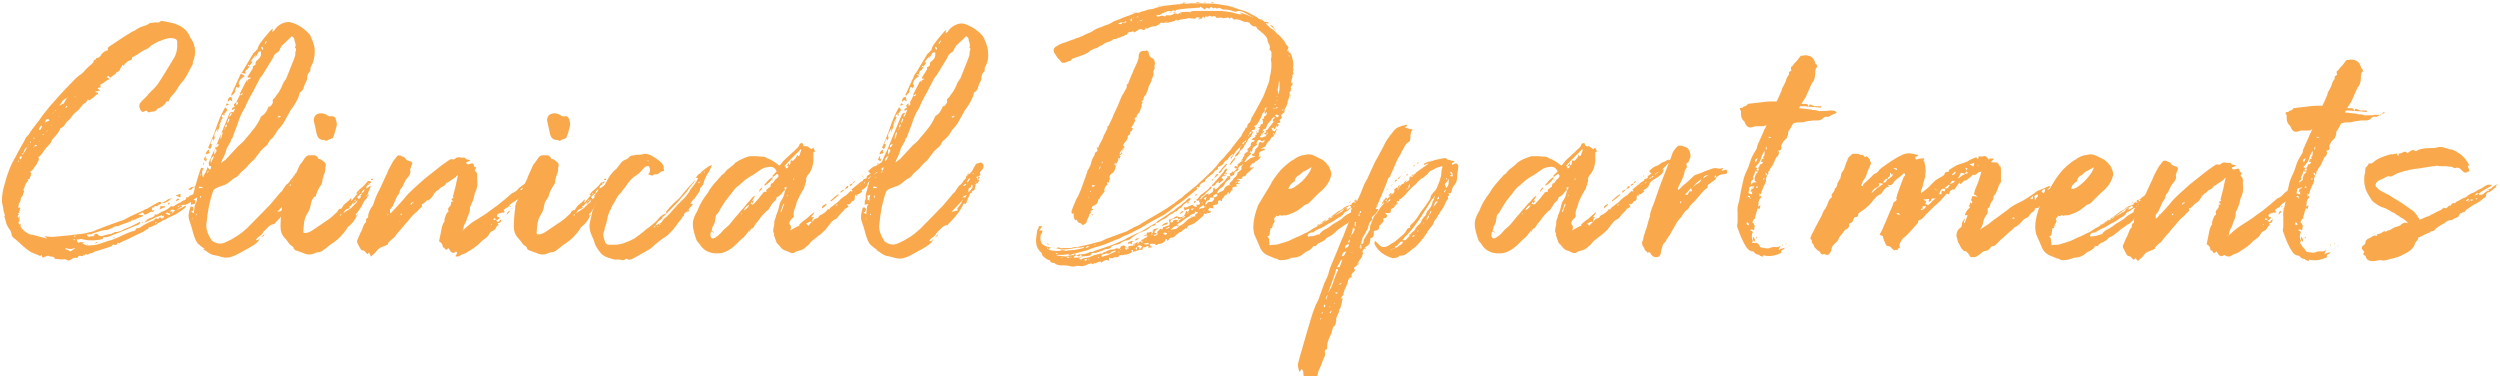
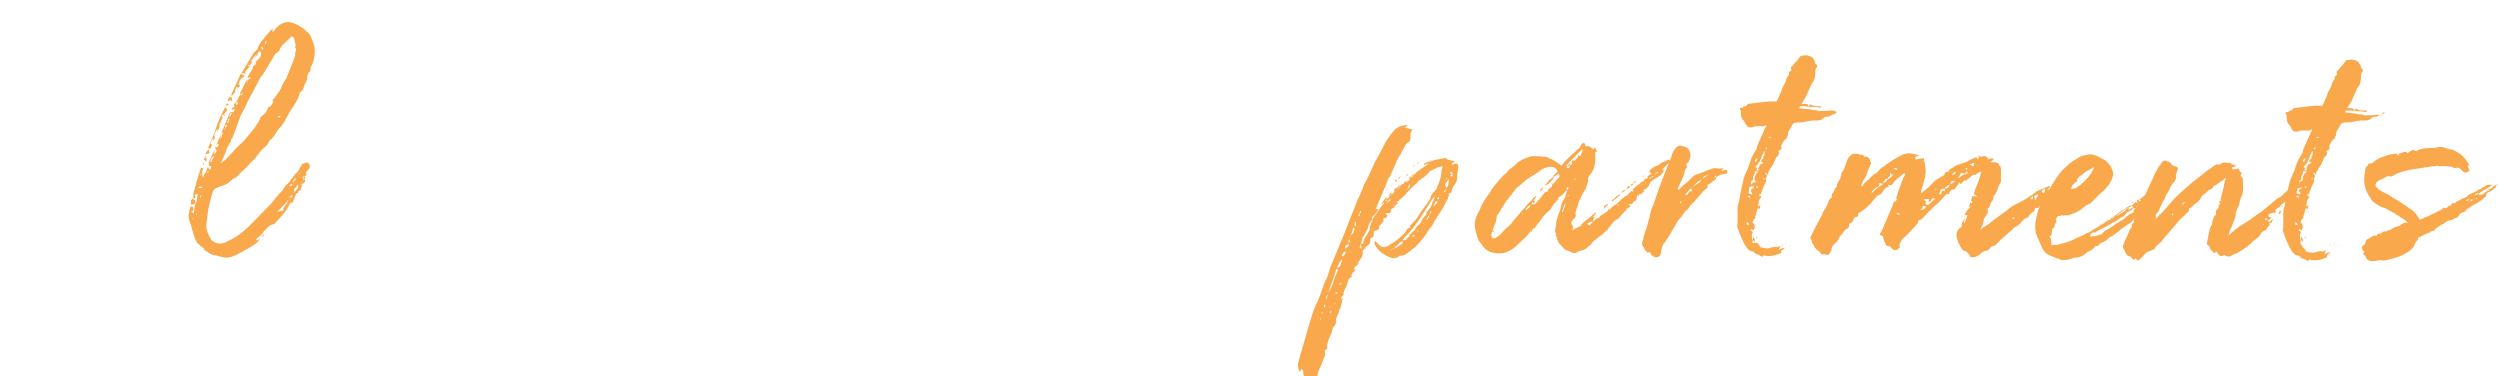
<svg xmlns="http://www.w3.org/2000/svg" version="1.1" id="uuid-bce305d7-a6f7-4b23-99fa-718324a0d6bc" x="0" y="0" viewBox="0 0 525 79" xml:space="preserve">
  <style>.st0{fill:#f9a94b}</style>
  <g id="uuid-6dda1fe2-f2fb-49fa-b369-4b4f888ff2eb">
-     <path class="st0" d="M35.8 44.9c.3-.1.7-.4 1-.7.6-.2 1.1-.5 1.8-.8.1-.1.1-.1.2-.1s.1 0 .2-.1l.1.1c-.1.1-.1.1-.1.2l-.2.2-.8.6c-.6.4-1.5 1-2.2 1.2-.1.1-.3.2-.4.2-.2.1-.4.2-.5.3-.1.1-.3.2-.5.2-.2.1-.4.2-.5.3-.4.2-.8.4-1 .6-.4.2-.8.4-1.1.5-.1.1-.3.1-.6.1v.3c-.4.2-.8.4-1 .6l-1 .5c-.8.3-1.4.7-2.1 1-.3.2-.7.3-.9.4s-.7.3-1 .5c-.1.1-.2.1-.3 0h-.2c-.1.4-.3.5-.7.4-.1-.1-.2-.1-.2-.1-.3.3-.4.5-.7.5-1 .4-2.1.7-3.1 1-.3.1-.5.3-.8.4H19c-.3.1-.5.2-.5.3-.5-.2-.9-.1-1.2.3-.1 0-.3 0-.5-.1-.2 0-.4.1-.5.4v.1c-.3-.1-.6-.1-.9 0-.3.2-.6.4-.9.5h-.2c-.5-.3-.9-.3-1.2-.2l-1.1-.1c-.3 0-.4 0-.5-.1-.1-.3-.3-.4-.6-.4s-.6-.1-.8-.2c-.1 0-.3.1-.6.2-.5.3-.7.2-.7-.3-.1 0-.2 0-.3.1-.1.1-.1.1-.2 0-.5-.2-.9-.4-1.2-.5-.9-.3-1.8-1.1-2.8-2-.5-.5-1-.9-1.5-1.3-.2-.2-.3-.3-.3-.4-.1-.5-.2-.9-.4-1.2-.5-.7-.8-1.2-.9-1.9l-.3-1c.1 0 .1-.1.1-.3-.2-.5-.3-.9-.3-1.3l-.3-1.4c0-1.4.2-2.6.6-3.8.5-2 1.2-3.9 2.3-5.7.3-.7.7-1.3 1-1.9.3-.6.7-1.1 1-1.8.1-.3.3-.5.5-.7s.4-.4.5-.7l.8-1.1 1.1-1.4c.3-.5.7-1 1-1.4l1.2-1.5c1.4-1.6 2.9-3.3 4.5-4.9.7-.7 1.1-1.2 1.8-1.7.5-.3.9-.7 1.2-1.1.4-.4.8-.8 1.2-1.1l.4-.4c.1-.1.2-.3.2-.5-.1-.1 0-.1.1-.1s.1 0 .2-.1l.2.2v-.1c-.1-.1-.1-.1-.2-.1.2-.2.3-.3.2-.3.5 0 .9-.3 1.1-.8.3-.4.8-.7 1.2-.8.2 0 .2-.2.1-.5l.3-.3L25 8.4c.7-.5 1.4-.9 2.2-1.4.2-.1.4-.3.7-.4s.5-.2.7-.4c.5-.3 1-.6 1.5-.7s1-.4 1.5-.7h.4c.3-.1.7-.1 1-.1.3.1.5 0 .8-.3h.3l1.5.3c.5.1 1 .2 1.4.4 1.4.5 2.5 1.4 3 2.9l.2.2c.9 1.5 1 3 .4 4.6-.1.1-.1.3-.1.5s-.1.4-.2.5c-.7 1.2-1.2 2.6-2.3 3.7-.3.4-.6.8-.8 1.2-.3.5-.6.9-.9 1.2l-.3.3-.3.4-.3.7c-.3-.1-.5 0-.6.3-.4.6-1 1-1.9 1.3h.1c-.2.3-.4.5-.7.5s-.7.1-1 .2c-.1 0-.3-.1-.6-.4l-.6.3c-.5.1-1-1-.8-1.6.1-.3.4-.6.7-.9l.9-.9c.2-.3.5-.6.8-.9.8-.7 1.3-1.3 1.8-2.1s1-1.5 1.5-2.4l1.4-2.3c.7-1 .9-2.3.8-3.7 0-.3-.2-.5-.6-.6-1-.3-2 .1-3 .5-.7.2-1.2.6-1.9 1-.3.3-.6.6-.9.7-.8.3-1.5.8-2 1.2-.1 0-.3.1-.4.2-.1.1-.3.2-.4.2-.2 0-.3.2-.3.5 0 .1-.1.1-.2.2-.4.1-.8.3-1 .6l-.3.2-.2.5c0-.1-.3-.5-.4-.1v.1c-.2.2-.3.4-.4.7-.1.3-.4.5-.8.6v.1c-.1.1-.1.2-.1.2-.4.3-.8.5-1.2.8l-.4-.4-.3.3c.3.1.5.3.6.4-.1 0-.1 0-.1.1h-.1c-.3.1-.5.3-.8.5-.3.3-.6.4-.9.5v.6c-.1.1-.1.1-.1.2h-.1c0-.1 0-.1.1-.2l-.5.2c0 .1.2.2.5.5-.4.1-.7.2-1 .2l.2.2h.2c.3.1.3.3 0 .4-.3.2-.5.4-.7.6-.3.2-.6.4-.9.7l-.2-.1-.2-.2v.2c-.1.1-.1.1-.1.2h-.1v.1c-.1.1-.1.1-.1.2-.7.3-.9.7-1.2 1.1-.2.3-.5.6-.8.8-.4.3-.8.7-1 1-.3.5-.7.9-1 1.1-.2.3-.4.5-.5.7-.2.3-.4.5-.6.6-.1.1-.2.1-.3.1-.3.8-.6 1.1-1 1.6-.3.3-.5.5-.7.8-.1.1-.2.3-.2.4-.1.2-.2.4-.3.5l-.3.3c-.4.4-.7.8-1 1.2-.3.5-.7 1-1.1 1.3-.1.1-.1.2 0 .2.1.1.1.2 0 .3h.1c-.1.2-.2.4-.3.5-.1.4-.3.7-.6 1l-.4.6c-.1.1-.3.3-.6.5l.3.3c-.1.1-.1.3-.1.4-.1.1-.1.3-.2.4 0 .3-.1.5-.4.4l-.1.1c0 .1 0 .1-.1.1H6l-.3.4-.3.4c-.1.3-.2.7-.5 1.3.2.2.2.4.1.5-.1.2-.2.4-.2.6 0 .1-.1.2-.2.3-.3.3-.3.5-.2.7-.1.1-.2.3-.2.4l-.2.3-.2.9h.5c-.1.2-.2.6-.3 1h.1l.1.1H4c-.2.1-.3.1-.2.2l.2.1c-.2.2-.3.3-.3.4s.1.2.2.5c0-.2 0-.4.1-.5V45c0 .2 0 .4.1.6v.6c-.1 0-.1 0-.2-.1v.1h.2v.3c-.3.1-.3.3-.1.5.1.1.1.2.2.2 0 .1 0 .2.1.3.4.8 1 1.2 1.7 1.6.2.1.5.2.8.2l.8.2 1.1.3 1.2.3-.3-.3c-.1 0-.1-.1-.2-.2.8.1 1.5.2 2.3.1l1.9-.2c.6 0 1.1-.1 1.8-.2 1.1-.1 2.2-.2 3.3-.5.5-.1 1-.2 1.5-.5.9-.3 1.7-.7 2.6-1l2.5-.9c.5-.1.9-.3 1.4-.6s1-.5 1.4-.7l2-.9c.1-.1.3-.2.5-.3.2 0 .4-.1.5-.2l1.2-.7 1.1-.6h.3c0 .1.1.1.2.1 0 .1-.1.3-.2.4v.1c0-.1 0-.1-.1-.1-.1.1-.1.1-.2.1h-.1c-.1.2-.2.3-.5.3-.3-.1-.4-.1-.4.2-.1.1-.2.1-.5.1v.6c.2 0 .3 0 .4-.1l.1.1-.3.3c-.3-.1-.6 0-.8.2-.3.2-.6.3-.9.4-.2-.2-.3-.3-.3-.4l-.1-.1c-.1.1-.3.1-.4.2-.2.1-.4.1-.5.2 0 .1 0 .1.1.1h.4c.1.1.3.1.4.1v.2l-1.5.6c-1 .5-1.8.8-2.5 1-.4.1-.8.3-1 .4-.1.1-.3.1-.4.1-.2 0-.4 0-.6.1-.1.1-.3.2-.4.2 0 .1 0 .1.1.2-.1 0-.1 0-.1-.1h-.1c-.3.1-.7.3-1 .4-.3 0-.7 0-1 .1l-1 .3c-.3.1-.8.2-1.4.5h-.9c.1.4.4.6.7.5.1-.1.3-.1.5-.1s.4 0 .6-.1h-.3c.3-.7.8-.4 1-.1.1.1.3.2.6.2.9-.3 1.5-.4 2.1-.5l.6-.3c.1-.1.2-.1.2-.1h.4c.5-.1.9-.2 1.3-.5l.7-.3c.4-.1 1-.4 1.8-.8l1-.5c.1.3-.1.5-.4.6-.7.3-1.3.5-1.9.8-.7.3-1.3.5-2 .8-.5.2-1 .4-1.3.5-.5.2-.9.4-1.3.5-.4 0-.7 0-.9.1v.3c-1.4.3-2.6.4-4 .1-.3-.1-.5-.1-.7-.1-.3.1-.5.1-.8.1 0 .1 0 .1.1.2v.2c.2.3.4.4.6.1.2.1.5.1.9.1v.1h-.1c-.1.1-.2.1-.3.1.1.1.3.2.4.2.1.1.3.1.4.2.5.1 1.6 0 2.1-.1s1-.3 1.6-.5c.6-.2 1.1-.4 1.7-.5.5-.3 1-.4 1.2-.5.7-.3 1.4-.7 2.2-1l.8-.3c.2 0 .4-.1.7-.2.1-.3.2-.5.5-.5s.5-.1.7-.2c-.1 0 .2-.2.7-.5.7-.4 1.3-.7 2.2-1-.1-.1-.1-.1-.1-.2.1 0 .2 0 .3-.1.1-.1.1-.1.2 0s.3.1.4 0l.3-.3c.3.3.5.4.8.1v-.4c-.1 0-.2 0-.3.1-.1-.1-.1-.2-.1-.2.3-.3.5-.4.7-.4.1 0 .2 0 .3.1l.3.2c.3.1.4 0 .5-.2zM2.1 38c-.1.1-.1.1 0 0 0 .1 0 0 0 0zm.7 2.9s-.1-.1 0 0h-.2.2zm1-6.9s.1-.1.2-.1v-.1c-.1 0-.1 0-.1-.1H4l-.1-.1v.1c-.1.1-.1.2-.1.3zm.1 9.9c0-.1 0-.1 0 0zm.2-10.7l.3.3.2-.7h-.2c-.1.1-.1.1-.2.1l-.1.3zm.2 14.3c-.1-.1-.1-.3-.1-.4 0-.1 0-.2-.1-.3.3.3.3.5.2.7zm.3-15.2l.2.2c.1-.3.3-.5.5-.8.1-.2.3-.5.4-.8-.3.1-.5.4-.6.7-.1.3-.2.6-.5.7zm1.2-1.7l.2-.2v-.1l-.1.1c0 .1-.1.1-.1.2zm.5-.7c.1.1.2.1.2.1v-.5c0 .2-.1.3-.2.4zm.3 1.4c.1 0 0-.1 0 0zm.4-2.2c.1.1.1 0 0 0h.2c.1-.1.2-.1.2-.1-.3-.1-.5-.1-.4.1zm.2 1.7L7 31l.1.1c0-.1 0-.2.1-.3.1-.1.2-.1.3-.1.1 0 .2 0 .3-.1-.4-.4-.5-.1-.6.2zm.6-.9c.1 0 0 0 0 0zm.4-2.6h.2c.1-.1.2-.2.3-.5 0-.1.1-.2.2-.3-.1 0-.1 0-.1-.1h-.2l-.2.3-.2.3v.3zm0 2.4h.3c-.1-.1-.2-.1-.3 0 .1-.1 0-.1 0 0zm1-1.5h-.3v.1c.1 0 .2 0 .3.1v-.2zm.1-2.2l.1-.2c-.1.1-.1.2-.1.2zm.1-.2c.3-.2.7-.4 1-.5-.1-.1-.1-.1-.1-.2l-.2-.1c-.3 0-.5.1-.5.3 0 .2-.1.4-.2.5zm.6 1.6c-.1 0-.1-.1 0 0-.2.1-.2.1-.3.2.1 0 .2 0 .3-.2-.1.1 0 0 0 0zm.3 22.1zm.4-23.3c.1.1.1.1.1.2.1 0 .1 0 .1-.1-.1 0-.1 0-.2-.1zm.2-2.2l.3-.3v-.1l-.3.4zm.5-.6s.1-.1.4-.2l-.1-.1-.3.3zm.8 4c.1-.1.1-.1 0 0zm.1-3c.1.1.1.1.2.1v-.1h-.2c.1 0 .1 0 0 0zm.1-2.2c.2-.1.5-.3.9-.4l.4-.6c.1-.2.2-.4.3-.5l-.1-.1c-.1.1-.2.2-.3.2l-.4.3c-.3.5-.5.8-.8 1.1zm1.6 0c-.1.1-.1.1-.1.2l-.2.2.1.1.4-.4s-.1 0-.2-.1zm1.8 30c0-.1-.1-.1 0 0-.2-.1-.4-.1-.5 0-.2.1-.4.1-.5.1-.3 0-.6-.1-1-.2 0 .1 0 .1-.1.2.2.1.4.2.6.2.1.1.3.2.5.3.4-.3.7-.5 1-.6zm-1.6-31.6l.1-.3h-.1v.3zm1.2 29.7l.2.2c0-.1 0-.1.1-.1v-.1l-.1-.1c-.1.1-.2.1-.2.1zm.7-.8c-.3 0-.5 0-.6.1v.1c.1 0 .2 0 .3-.1l.3-.1zm-.4-29.1h.2l-.2-.2v.2zm2 33.3c-.1-.1-.3-.2-.4-.2h.5c0 .1-.1.1-.1.2zm.7-2.3c-.1 0-.1 0-.2.1.1-.1.2-.2.2-.3.1.1 0 .2 0 .2zm1.4-.2c.3-.2.3-.3.6-.4v.2c-.1 0-.3.1-.6.2zm.5-1.6c0 .1 0 .1 0 0zm.9-38zm.4 6.3v-.2.2zm.6-.6zm.5 31.4zm.4-32.2c.1-.1.1-.1.1-.2h.1c0 .1-.1.1-.2.2zm.1 33.4s.1 0 0 0c.1 0 0 0 0 0zm.6 0c.1-.1.2-.1.2-.1l.1.1H24c0 .1-.1.1-.2 0zm3.1-3.4h.3l-.1-.1-.2.1c.1-.1 0 0 0 0zm.6-.2c.2.1.3 0 .4-.2-.1 0-.3.1-.4.2zm.8-.1h.3l-.1-.1c-.1.1-.1.1-.2.1zm1.4.6h-.2v-.1l.2.1zm.1 0c0-.1.1-.1.3-.1v.1c-.1 0-.1 0-.1.1l-.2-.1zM46 38.3l-.5.5c-.5.4-1 .7-1.3 1-.4.3-.9.5-1.3.8-.1.1-.2.1-.3.1-.1 0-.2 0-.3.1.1.2.1.3 0 .3s-.3 0-.4.1l-1.1.6c-.5.5-1.1.9-1.8 1.2h-.5c-.3.1-.5.1-.7.2h-.2c-.1.1-.2.1-.3.1.1.1.1.1.1.2l.4-.3h.4v.2c-.3.1-.5.3-.7.4-.2.1-.4.3-.7.4l-.6-.2c-.1 0-.3.1-.6.4h.7c-.1.1-.2.2-.2.3l-.3.2c-.3-.1-.6-.2-.7-.3-.8.4-1.5.8-2.3 1-.9.4-1.6.8-2.5 1.2.3-.5 1-1 1.2-1 .4-.1.7-.3.9-.4.1-.1.1-.2.1-.4.3.1.6.1.9-.2.3-.2.7-.4 1-.5.7-.3 1-.5 1.5-1 .3.1.6.1.9-.2.3-.2.6-.4.9-.5.1 0 .3-.1.5-.3.1-.1.3-.2.6-.3.2-.1.3-.2.3-.5 0-.1.1-.1.3-.1 0 .1 0 .1-.1.1h.2c.1-.2.3-.4.6-.5l.7-.3c.1 0 .2-.1.3-.2 0-.1.1-.3.2-.3.4.1.7.1.9-.2.1-.2.3-.4.6-.5l3.4-1.9c.3-.1.5-.2.6-.2l-.6.6c-.1 0-.2 0-.3.1l.1.2c-.1 0-.1 0 0 0zm-13.1 8.5c-.1-.1-.1-.2-.1-.2-.1 0-.2.1-.3.2h.1c0 .1 0 .1.1.1.1-.1.2-.1.2-.1zm.5-.4zm.1-2.4c.1-.3.2-.5.2-.7h.9c0 .1 0 .1.1.2-.3.1-.7.2-1.2.5zm.5 1.7h.3c-.1.1-.2.1-.3 0zm2.5-4c-.4 0-.7.1-.9.3-.2.2-.5.4-.8.5-.1.1-.3.1-.4.1-.1 0-.3 0-.4.1v-.1c.3-.1.4-.2.5-.3h.2c.5-.5 1.1-.7 1.8-.6zm-1 .8l.2.2-.4.3c-.1-.1-.1-.2-.1-.2l.3-.3zm-.1 2.6zm1.2-2.7zm1.1-.5c-.3.1-.5.3-.8.4.3-.7.4-.7.8-.4zm.2-.4c-.1-.1-.3-.1-.4-.2-.2-.1-.4-.1-.5-.2V41l.9-.3v.8zm.6-1.2s.1 0 0 0zm2.2-1c-.1.1-.1.1-.2.1-.2.5-.6.6-1 .3.3-.1.5-.2.7-.4.1-.1.3-.1.5 0zm0 0c.2-.1.4-.3.7-.6.2-.3.4-.2.5.2-.1.1-.3.2-.4.2-.2.1-.4.2-.5.3-.1 0-.1 0-.1-.1h-.2zm1.3-.8c.4-.3.7-.6 1.1-.2-.2 0-.4.1-.5.3-.1.2-.3.2-.6-.1zm.9.3c.1 0 .3-.1.4-.2-.3.7-.1.7-.8.4.1-.1.3-.1.4-.2zm0 1h-.2c0 .1.1.1.2 0zm.9-1.9h-.6c.1-.3.3-.4.5-.4.1 0 .3 0 .5.1-.1.2-.3.3-.4.3zm.5 1.3c0-.1 0-.1-.1-.2-.1.1-.3.2-.4.2l-.4.3c.1 0 .1.1.1.2.5-.4.8-.5.8-.5zm.1-1.9h-.2l.4-.3c.1 0 .2-.1.3-.2v.2c-.1.1-.1.1-.1.2-.1.1-.3.2-.4.1zm1.5-.7c-.1.1-.1.1-.2.1v-.2s.1-.1.4-.2v.2l.1.1h-.1c0 .1-.1.1-.2 0zm-.2.1h.3l-.2.2c-.1 0-.1-.1-.1-.2zm.9 1.3c-.1.2-.2.3-.3.3H46l.4-.4c-.1.1 0 .1.2.1zm-.1-1.8c-.1.1-.3.1-.5.1.1 0 .2-.1.3-.2.1 0 .2 0 .2.1zm2.9-.7c-.5.4-1 .7-1.4 1-.1.1-.2.1-.2.1-.1 0-.2 0-.3.1v-.1c.1-.2.4-.4.8-.7l1.1-.4zm-.5-.3c-.1-.1-.1-.2-.1-.2 0-.1 0-.1.1-.1v-.1l.1.1c0 .1 0 .2-.1.3z" />
-     <path class="st0" d="M65.3 14c-.1.1-.1.3-.1.6-.1.1-.1.1 0 .2 0 .1 0 .1-.1.2-.4.3-.6.8-.6 1.4v.3c-.1.1-.1.1-.1.2-.3.5-.5 1-.6 1.4-.1.5-.4.9-.8 1.1-.1 0-.1 0-.1.1v.2c-.4 1.4-1.1 2.4-1.9 3.5l-1.5 2.7-.3.4c-.1.2-.3.4-.4.5-.3.3-.6.6-.7.9-.2.3-.4.7-.7 1l-.2.3c-.4.3-.6.5-.7.7-.2.5-.5.9-.8 1.1-.7.5-1.2 1.2-1.8 2-.3.5-.7.9-1 1.1-.4.4-.8.8-1 1.1-.4.4-.8.8-1.1 1-.3.3-.5.5-.7.8-.3.3-.6.5-.9.6-.3.2-.6.4-.9.7-.5.5-1.2.8-1.9 1-.4.1-.8.3-1.2.5l-.2.2c-.1.1-.2.1-.2.2-.8 2.2-1.2 4.4-1.4 6.6-.3 1.4.3 2.7 1 3.8.7.7 1.9 1 2.9.5 1.8-.8 3.2-1.7 4.7-3.1l4.7-4.8 1.1-1.3 1-1.2c.7-.7.2 0 .6-.7l.7-1 .4-.3c.2-.2.3-.4.4-.5 0 0 .2-.4.3-.4 0 0 .3-.3.4-.5V37c0-.1 0-.1.1-.1s.1 0 .2-.1v-.2c0-.1 0-.1.1-.2.1.1.2.1.1.3H62v-.1c.4-.4.7-.7.8-1 .1-.3.3-.5.4-.7.1-.2.2-.4.3-.5l1-.3c.7.4.7 1 .2 1.6-.3.3-.6.5-.3 1l-.1.1c-.1.1-.1.1-.2.1l-.2.2c-.2-.1-.3 0-.4.1l.2.2v.5c0-.1.1-.1.1-.2l.1-.1c.2.2.2.4.1.6-.1.2-.3.3-.4.3l-.1-.1-.2-.1c.1 0 .2-.1.3-.3l-.3.3v.1h.2c0 .1 0 .1.1.1l-.2.3h-.1c.1.1.1.1.1.2-.1.1-.2.4-.2.8-.2.2-.4.3-.5.3-.1.1-.2.2-.1.4-.1 0-.2.1-.5.2h.1l-.2.5-.3.8c-.1.1-.1 0 0-.3s.2-.4.1-.3c-.1.1-.2.4-.2.9-.1.1-.2.2-.2.3-.1.1-.2 0-.3-.1l-.1.1c-.1.1-.2.2-.2.3-.7 1.5-1.9 2.8-3.1 4 0 .1-.1.2-.4.2-.4.1-.7.3-1 .6l-.9.9c-.1.1-.2.2-.2.3-.1.2-.4.5-.8.8-.2.1-.4.3-.5.4.1 0 0 .1-.2.3.3.1.5 0 .6-.1l.4-.4c-.3.5-.5.9-.7 1-1 .9-2.4 1.5-3.4 2.1-1.1.6-2.5 1.4-3.9 1-.7-.2-1.4-.4-2.1-.5-.8-.3-1.1-.7-1.8-1.1h-.2c.1 0 .1 0 .1-.1h.3l-.8-.6-.7-.6c-.7-1-.9-2.1-1.3-3.5l-.4-1.2c-.4-1-.1-2 .2-3 .8-.3.9 1 .1 1l.6.4.2-1.7c.3-.4.5-1 .5-1.7 0-.1 0-.2.1-.3 0-.1 0-.2.1-.4l-.7.2c.1.4.4.7-.3.8v-1c.5-1.8.9-3.5 1.6-5.4.1-.1.2-.1.3 0 .1.1.2.1.2-.2.1.3 0 .5-.3.9.1.3.1.6.1 1 .1 0 .1.1.2.2.1-.4.3-.8.5-1 .1-.3.3-.7.4-1.1l.4.5c.2 0 .3-.1.3-.3 0-.1 0-.3.1-.4-.2 0-.4 0-.5-.1-.1-.4-.1-.8.1-1 .1-.3.3-.6.4-1l.8-1.7 1.1-2.7 1.9-4.6c.3-.3.5-.4.8-.2l.4-.8-.6.3c-.1-.4-.2-.4.5-.7-.4-.5-.1-.6.3-.9v.5h.1c.2-.1.3-.2.3-.5h-.4l.8-1.6c.3.2.5.1.6-.4l-.6.4c0-.3 0-.4.1-.5l1.2-2.4.4-.3.6-.3-.1-.1H52v-.2l1-1.6c.1-.1.1-.3.1-.6.3-.1.5-.3.6-.4-.1-.3 0-.7.4-.9.6-.5.8-1 .7-1.8h-.3c-.1.1-.1.1-.2.1l-.6 1.1v-.5l-1 1.3c0 .1 0 .1-.1.2h.1v-.2c0 .1.1.1.2.1s.1 0 .1.1l-.5.7c-.3-.1-.4-.1-.4 0s0 .2-.1.3l.5-.3c-.1.3-.3.6-.5.8-.5.3-.6.6-.4 1l-.9-.2c.2-.2.3-.4.4-.6.1-.1.2-.3.3-.5l1.8-3 .9-.9c.1-.8.9-1.7 1.6-2.6.4-.5.8-.9 1.2-1.4.1-.1.1-.1.2-.1l.2-.2v.2c-.1.1-.1.3-.1.4v.1l.4-.3.2-.3c.7-1 2.2-1.7 3.3-1.4 1.5.4 2.8 1.3 3.9 2.5.1.1.2.3.3.6l.3.7c.3.8.5 1.4.5 2.2 0 1.2-.2 2.3-.8 3.3zM40.9 42.8l-.8.2v-.7c0-.2.1-.4.3-.6l.6.4v.7h-.1zm-.5 2.9c-.1.2-.1.3 0 .4v-.4zm1-.8h-.2v.3h.1c0-.2 0-.3.1-.3zm.4-5.3c-.1.1-.1.1-.2.1l.2-.1zm.7-.4c-.1.1-.3.1-.4 0-.1-.1-.3 0-.4.3h.8v-.3zM42 37l.3-.5c-.1 0-.1 0-.1-.1l-.2.6zm.3 4.1c-.1 0-.1 0-.2-.1v.2c-.1.1-.1.2-.1.3.1 0 .1 0 .1.1.1-.1.1-.2.1-.3s0-.1.1-.2zm.6-6.9l-.2.5c-.1-.3-.1-.4.2-.5zm-.1-.7c0-.1.1-.3.4-.8v.8l.3-.4-.2.8c-.3-.2-.5-.4-.5-.4zm1.1-1.3l-.7.2c0-.3.1-.5.6-1 .1.1.1.2.1.3s0 .2.1.3c0 .1 0 .2-.1.2zm0 3.7s-.1-.1 0 0l-.4.2c0 .1 0 .1.1.2l.3-.4zm-.2-4.8c.6-1.4 1.2-2.8 1.7-4.3s1.1-2.9 1.9-4.3c.3.3.4.5.4.6s-.2.4-.5.7c-.3.1-1 .6-.4.9l-.5.8c-.1.1-.1.2-.1.3v.2h.1l-.2.6c-.1.4-.3.7-.4.9V27c-.4.7-.9 1.1-.6 1.9 0 .1-.1.4-.4.8 0-.1 0-.2.1-.3v-.2h-.2l-.4 1c.3.1.4.2.3.3-.1.1-.1.3-.1.4-.1.1-.2.2-.2.3-.1.1-.2.1-.3-.1h-.2c0 .1 0 0 0 0zm1.3 1.6c-.7.4-.9.9-.7 1.5l.7-1.5zm.3-1.5c-.2.1-.3.3-.3.5v.8c.5-.8.6-.7.3-1.3zm.6-1c-.4.1-.6.4-.5.8.4-.3.6-.5.5-.8zm-.5-2.2c0 .1 0 .1 0 0zm.4-.7v.3h-.2c0-.1 0-.2.2-.3-.1.1 0 0 0 0zm.1-.8c.1-.1.1-.1.1-.2h.2V26l-.2.3-.1.2zm.4-.6v-.5c.1.1.2.1.2.1-.1.3-.2.4-.2.4zm.3 2.7c0-.3.1-.5.2-.7-.1 0-.1 0-.1-.1h-.1c-.3.5-.3 1-.3 1.5l.3-.7zM62 9.9c.1-.3.1-.6 0-.9-.1-.3-.2-.5-.2-.8 0-.2-.2-.4-.5-.6l-2 1.9c-.1 0-.2.1-.2.3-.2.2-.3.4-.4.7-.1.3-.3.4-.4.5-.7.3-.8.8-1 1.2l-2.2 3.6c-.3.3-.5.6-.6.8L53 19.5c-.6 1-1.1 2-1.6 3.2-.7 1-1.1 2.1-1.5 3.3l-1.1 3-.3.3v.3l-.9 1.6c-.1.5-.3 1-.5 1.5-.3.5-.5 1-.7 1.6.2-.2.4-.4.6-.5s.4-.3.5-.4l2.5-2.7.9-.8c.3-.3.5-.5.7-.8 1.2-1.4 2.5-2.8 3.2-4.6l.4-.3c.5-.3.9-1 1.2-1.8h.3c.3-.3.7-.8.6-1-.1-.3 0-.5.1-.6.1-.1.3-.2.4-.4l.4-.6c.3-.3.7-1 1-1.7.1-.3.3-.7.5-1l.4-.6 1.6-4 .3-.9c0-.3 0-.7.1-.9.1-.2.1-.4 0-.6-.2.1-.2-.1-.1-.2zM46.8 24.1c.1-.1.2-.1.4-.1v.1c-.1.1-.1.1-.1.2-.3-.1-.4-.2-.3-.2zm.1 3.2c.2-.1.4-.2.4-.4l-.4.4zm.4-.5c.3-.1.4-.4.3-.7-.2.1-.3.3-.3.4v.3zm.8-4.8l-.7.2c.1-.3.2-.5.3-.5l.4.3zm-.4 3.8h.2l.3-.8c-.1-.1-.2-.1-.2-.1l-.3.9zm.6-4.8l-.5.4c.1-.7.1-.9.8-1.1l.2 1-.5-.3zm-.2 3.4l.2.1.4-.7c-.1 0-.1 0-.1-.1h-.1l-.4.7zm.6-4.3c0-.1-.1-.1-.2-.1l2.1-4.6.8.6c-.9.5-1.2 1-1.3 1.7l.3.2c-.1.3-.3.5-.5.7v-.3h-.3l-.3.9h.2l-.8.9zm.9-1.1c-.1 0-.1 0 0 0 0-.1 0 0 0 0zm.4 1.7zm.3-.6c.1 0 .1-.1 0 0zm1.6-2.9c.1-.1.1-.1.2-.1V17l-.1-.2v.2c-.1.1-.1.1-.1.2zm.7-1.8l.2.1-.2-.1zm.8-3.3l.3-.3c0 .1 0 .1-.1.2s-.2.2-.2.1zm1.4-2.2l.3.6c.1-.1.1-.2.2-.2-.1-.3-.2-.4-.2-.5-.1.1-.2.1-.3.1zm.1 39.8l.6-.5c0 .3-.2.5-.6.5zm.6-40.2zm.1-.4c.1.1.1.1.2.1l.2-.5-.1-.1c-.1.1-.2.2-.3.5zm.3-1c.1 0 .1 0 0 0zm1.8 17.8zm.5 18.6l1.3-.3v-.3c-.1-.1-.1-.1 0-.2l.7-.9c.1-.1.2-.3.2-.6l.3-.3c-.1.1-.2.1-.3.1v.2c0 .1-2.2 2.3-2.2 2.3zm.8-20c-.1-.1-.2-.1-.2-.2-.3.1-.4.2-.5.2l.2.2.5-.2zm.6-7.4v.3c-.1-.1-.1-.2 0-.3-.1.1 0 0 0 0zm1 24.3c.7.1.6.2.9-.5l-.9.5zm.2-2.5c.1.1.1.2.1.2l.5-.3v-.1c-.1 0-.1 0-.1-.1-.1 0-.2.1-.5.3zm.6-.7l.2.1.5-.7H62l.1-.1v-.1H62v.1h-.1l-.5.7zm.7 1.2c-.3.1-.4.4-.3.9l-.2.2v.1l.2-.3h.1c.3-.3.4-.5.7-.9.1-.3.1-.5-.2-.6-.1.1-.1.3-.1.4s-.1.2-.2.2zm.6-2.9c.2 0 .3 0 .3-.1l-.2-.1c0 .1-.1.1-.1.2zm.4 2.4c.1-.1.2-.2.3-.2h-.2l-.1.2zm.6-1.5l.2-.3c.1.1.2.1.3.1 0 .1-.2.2-.3.4l-.2-.2zm.6-.1zm.1 0z" />
-     <path class="st0" d="M78 38.2c-.1.2-.3.3-.5.5v-.3h-.1c0 .1 0 .2.1.3-.1.1-.2.2-.3.2-.1.1-.3.2-.3.7.2-.1.4-.2.5-.3l.4-.3c0 .1 0 .1.1.1-.1.3-.3.6-.4.9l-.4 1c.1 0 .1 0 .2-.1h.1l.1.1c-.1.1-.1.1-.2.1l-.2.3c-.1.3-.3.5-.5.7-.2.3-.4.6-.5.9-.3.6-.7 1.1-1.1 1.7l-.2.2c-.1.1-.1.3 0 .4l.3-.3h.1c0 .1 0 .1-.1.1 0 .1-.1.2-.2.3-.4.8-.9 1.5-1.5 2-.3.2-.5.4-.6.7l-.6.8c-.8 1-1.6 1.7-2.7 2.4-.4.3-.7.5-.9.7-.7.5-1.1 1-2 1-.2.1-.4.1-.5.2-.2.1-.4.1-.7.2-.7.1-1.2 0-1.8-.3-.4-.1-.8-.3-1.1-.4-.5-.1-.7-.3-.8-.5 0-.1-.1-.3-.3-.5-.3-.1-.6-.4-.8-.7-.2-.3-.4-.6-.7-.9-.7-.7-1-1.5-1-2.6s.1-2.2.2-3.2c.1-.3.1-.6.1-.9 0-.3.1-.5.2-.8.3-.5.5-1 .7-1.6l.9-2c.3-.7.7-1.3.9-2l.9-2c.1-.3.3-.6.6-.9l.6-.9c.3-.4.6-.6 1-.6h1c.2 0 .4.1.7.4.1.3.2.4.3.4.4 0 .6.2.9.5.4.2.6.5.5 1-.1.2-.1.4-.1.6 0 .5-.1.8-.2 1-.1.2-.1.4-.2.5v.2c-.1.1-.1.2-.1.3-.1.2-.1.4-.1.6 0 .2-.1.4-.2.6-.5.8-1 1.5-1.2 2.6H66l-.2.3c-.3.4-.4.7-.5 1.1-.1.8-.3 1.5-.8 2.2-.7 1.1-.7 2.4-.8 3.6 0 .1 0 .3.1.4.6.1 1.2-.1 1.9-.6l3.4-2.3c.7-.5 1-.9 1.7-1.5.2-.5.5-.7.9-.7.3-.5.6-1 1-1.2.4-.3.8-.7 1-1 .1 0 .1 0 .1.1v.2c-.1.1-.1.1-.1.2s0 .1.1.1l.9-1.1.4-.4c.1-.1.3-.2.5-.4 0-.1 0-.1-.1-.1-.1.1-.1.1-.1.2l-.3.3c-.1 0-.2 0-.3-.1.4-.6.9-1 1.4-1.4l.6-.6c.1-.2.3-.4.5-.6h.3l.4.2c-.1 0-.1 0 0 0zm-12.3 4.6c-.1-.1 0 0 0 0zm2-19c.4.1.8.2 1 .4s.7.3 1.1.2c.7 0 .8.9.9 1.4.1.3 0 .7-.1 1l-.3 1.1c-.1.4-.3.8-.4 1.1l-.8.3-.6.3c-.1-.1-.3-.2-.5-.2-.9 0-1.3-.5-1.5-1.3l-.3-1.4-.3-1.3c-.1-1.2.8-1.7 1.8-1.6zm3.9 21.1c0 .1-.1.2-.2.3h.1c0 .1 0 .1.1.1 0-.1 0-.1.1-.2l-.1-.2zm3.5-2.9l-.9.9v-.5l.3-.2.3-.2-.1-.1c-.1.1-.2.1-.2.2l-.3.3-.2.4-.3.4c-.1 0-.3.1-.4.2l.1.1c.1 0 .2 0 .3-.1-.2.2-.4.3-.5.4-.6.1-.9.5-1.1 1 .3-.3.7-.5 1-.7.3-.2.7-.4.9-.7l.7-.7c.2-.1.3-.4.4-.7h.2v-.1c0 .1-.1.1-.2.1zm-1.4 1.3v-.2.2zm.6-2l.1-.2-.1.2c0-.1 0 0 0 0zm.5-.2c0-.1 0-.1-.1-.2h.1v.2zm1.8-1.4c-.5.3-.7.6-.6.9-.3.1-.5.3-.7.5l-.3.3c.2.2.3.3.3.4l.3-.2c0-.1.1-.1.2-.2-.2-.3-.1-.5.2-.6v-.2l.4-.4.2-.5c.1.1.1 0 0 0zm.2 1.4c.1 0 .1 0 .2.1V41s-.1 0-.2.1zm1.5-3.3h-.4v-.2c.1 0 .2 0 .3-.1.1.1.1.2.1.3zm35.1-.5c-.1.2-.3.3-.4.4-.5.1-.7.5-1 .9v.1c-.1 0-.1 0-.1.1l-.2-.2c0 .1 0 .1-.1.2-.1.4-.2.6-.5.6l-.9.3c.1.3 0 .6-.3.8l-.3.4c-.1.4-.4.6-.8.9l-.6.4c-.5.3-1 .6-1.3 1-.1.3-.4.4-.7.5l-.2.2c-.1.1-.1.1-.2.1v.2c.2.2.2.4-.1.5-.1 0-.1 0-.1-.1h-.1c-.2.1-.4.2-.6.2-.4.1-.7.3-.4.8.1-.1.6 0 .3.3-.1.1-.3.3-.5.4l-.1-.1c0-.1 0-.2-.1-.2h-.1l.2.2v.1c.2.3.4.4.6.2l.2-.3c.1 0 .1 0 .2-.1h.1v.1c-.1.1-.1.1-.1.2-.1.4-.3.5-.7.4 0 .1.1.2.2.5-.3.1-.5.3-.6.6-.1.3-.4.5-.7.6-.3.1-.6.4-.8.9-.3.4-.6.6-1 .9l-.4.3-.4.4-.3.3c-.8.7-1.5 1.1-2.3 1.6-.1.1-.4.3-.8.4s-.7.3-.8.4c-.3.2-.6.2-1 .1.6-.8.4-.8.3-.9-.1-.1-.3 0-.4.1-.5.3-.9-.1-1.3-.9-.4.3-.6.6-.9-.1h-.1c-.1 0-.1 0-.2-.1 0-.5-.3-1-.8-1.2l.3-1.5.3-1.5c.1-.4.3-.9.6-1.3-.1-.1-.1-.2-.1-.2.1-.3.2-.8.5-1.4.1-.1.1-.2.2-.2l.2-.2c-.2-.4-.1-.8.2-1 .3-.3.4-.6.3-1 .1 0 .2 0 .3-.1h.2l-.4-.4c0-.1.1-.2.3-.3.2 0 .2-.1 0-.3l.6-2.3c.1-.7.3-1.4.5-2.3l-.2.2c-.1 0-.3.1-.2.2 0 .1 0 .1-.1.1l-.9.6-.9.6h-.2c-.1.3-.3.6-.6.7-.3.1-.6.3-.8.5v.1c-.1 0-.1 0-.1.1-.2.1-.4.2-.5.3l-.4.4v.1c-.1 0-.1 0-.1.1v-.2h-.1c0 .1 0 .1-.1.1.1 0 .1 0 .2.1-.2.3-.4.5-.5.7-.2.3-.5.5-.8.7l-.2-.1c-.1.2-.4.5-.5.5l-.3.3c-.3 0-.4.1-.3.4.1 0 .1.1-.1.3-.3.3-.6.5-.8.8l-.9.8c-.4.4-.8.9-1.1 1.3-.5.5-.9 1-1.2 1.4-.5.5-.9 1-1.3 1.5-.2.3-.4.6-.7.8-.3.2-.5.4-.8.7-.1.1-.2.2-.2.3 0 .2-.1.3-.2.3-.1.1-.3.1-.4.2l-.8.3c-.5.2-.8.5-1 .8-.3.4-.5.6-.8.8l-.4.4-.4-.9-.3.4-.3-.3c-.1 0-.1-.1-.2-.2-.1-.2-.3-.3-.5-.3-.1 0-.3-.1-.4-.2-.3-.5-.6-1-.8-1.5v-.4l.6-1.4c.1-.3.3-.5.4-.8l.3-.8c.1-.3.2-.5.5-.8l.1-.1c-.1-.5 0-.8.4-.9 0-.8.1-1 .6-2 .2-.3.4-.5.5-.8l.3-.9c.3-.9.7-1.6 1.1-2.4l1.1-2.4c.2-.4.4-.8.5-1.1.3-.8.8-1.5 1.2-2.3.3-.3.5-.7.8-1 .1-.2.4-.2.8-.1.1.1.3.2.5.2l.4.3c.1.3.4.5.8.6.7.1.8.5.5 1-.1.2-.1.4-.2.6-.1.2-.1.4 0 .6 0 .5-.3 1-.7 1.4-.2.3-.4.5-.5.8l-.3.6c-.1.3-.2.5-.5.8-.1.1-.2.3-.2.4-.1.5-.3.9-.6 1.2-.1.3-.3.6-.4.9-.1.3-.3.6-.4.9-.1.3-.3.6-.7 1v.8c.3-.1.4-.3.5-.4.9-.9 1.6-1.7 2.4-2.6 1.1-1.5 2.9-2.9 4.3-4.2l3.4-2.7 1.4-1 .6-.4c.1-.1.4-.1.7 0 .1 0 .3-.1.4-.2l.3-.2c.4-.1.7-.1.9 0h.5c.3 0 .4 0 .4.1.1.2.3.3.5.3s.4.1.6.2c-.1.1-.3.1-.4.2-.2.1-.4.1-.5.2 0 .3.2.4.5.4.3-.1 1.2-.5 1.1.3 0 .1.2.3.5.4l-.3.6c.3.3.5.5.5.8v.9c.1 1 .1 1.9-.4 2.9-.1.1-.1.1-.1.2s0 .3-.1.4c-.1.9-.5 1.6-.9 2.5v.3c0 .7-.3 1.3-.6 2-.1.5-.3.9-.5 1.2-.2.4-.3.8-.3 1.2-.1.1-.2.1-.3.1 0 .1 0 .1.1.1 0-.1 0-.1.1-.1s.1 0 .2-.1c1-1 2-1.7 2.9-2.2.8-.5 1.8-1.1 2.8-1.9l1.4-1c1-.8 2-1.6 3-2.5l.6-.3c.2-.1.4-.3.6-.5.3-.4.8-.7 1.2-1 .2-.1.4-.3.7-.5.3-.2.7-.4 1-.7.6-.4 1.2-.9 2.4-1.5v.3l-.2.3c-.1 0-.1 0-.2.1h.1l.1-.1.1-.1c.1 0-.2.4-.5.7zM81.6 45h-.2c0 .1 0 .2-.1.3l.3-.3zm2.5 1.6c-.2-.1-.2-.1-.2 0h.2c-.1 0-.1 0 0 0zm.3-1.7c-.1 0-.1 0-.2-.1v.1c-.1.1-.1.1-.1.2l.1.1c.1 0 .1-.1.2-.3zm2.5-2.4h-.4l-.2.2c0 .1 0 .1-.1.2l.1.1.3-.3c.1 0 .2-.1.3-.2zm-.3.2c-.1-.1-.2-.1-.2-.1.1 0 .2 0 .2.1zm10.3.6v-.2.2zm6.4 3.8h-.3l.3.2v-.2zm.9-1.1c-.3-.1-.4-.2-.4-.2l-.1.1c0 .1 0 .1-.1.2l.1.1c.2 0 .3 0 .5-.2-.1 0-.1 0 0 0zm.2.6h-.2.2c-.1 0-.1 0 0 0zm1.6-2.2c-.1 0-.1 0 0 0zm0 .9c.1 0 .1 0 0 0zm1.1-1l-.3.4-.4.4c.1-.5.3-.8.7-.8zm.3-1c-.1.1-.2.2-.3.2-.1 0-.1 0-.1-.1.1 0 .2-.1.4-.1-.1-.1 0 0 0 0zm-.1.6c.1-.1.2-.1.3-.1v.1h-.3zm1.4-1.1c0 .1 0 .1-.1.2l-.2.2c-.1-.3 0-.5.3-.4zm1.2-3.2c-.1 0-.1-.1-.1-.2-.2.1-.4.3-.6.5h.7v-.3zm-.5 2.1h.3c-.1.1-.2.3-.4.5 0-.1 0-.2.1-.3v-.2zm1.6-3.1c-.7.1-.6.1-.6.5.4-.3.5-.4.6-.5zm.3.3zm.2-.6h-.2.2zm.2.4h.3c-.1.2-.2.2-.3 0zm1.3-1.8z" />
-     <path class="st0" d="M127 38.2c-.1.2-.3.3-.5.5v-.3h-.1c0 .1 0 .2.1.3-.1.1-.2.2-.3.2-.1.1-.3.2-.3.7.2-.1.4-.2.5-.3l.4-.3c0 .1 0 .1.1.1-.1.3-.3.6-.4.9l-.4 1c.1 0 .1 0 .2-.1h.1l.1.1c-.1.1-.1.1-.2.1l-.2.3c-.1.3-.3.5-.5.7-.2.3-.4.6-.5.9-.3.6-.7 1.1-1.1 1.7l-.2.2c-.1.1-.1.3 0 .4l.3-.3h.1c0 .1 0 .1-.1.1 0 .1-.1.2-.2.3-.4.8-.9 1.5-1.5 2-.3.2-.5.4-.6.7l-.6.8c-.8 1-1.6 1.7-2.7 2.4-.4.3-.7.5-.9.7-.7.5-1.1 1-2 1-.2.1-.4.1-.5.2-.2.1-.4.1-.7.2-.7.1-1.2 0-1.8-.3-.4-.1-.8-.3-1.1-.4-.5-.1-.7-.3-.8-.5 0-.1-.1-.3-.3-.5-.3-.1-.6-.4-.8-.7-.2-.3-.4-.6-.7-.9-.7-.7-1-1.5-1-2.6s.1-2.2.2-3.2c.1-.3.1-.6.1-.9 0-.3.1-.5.2-.8.3-.5.5-1 .7-1.6l.9-2c.3-.7.7-1.3.9-2l.9-2c.1-.3.3-.6.6-.9l.6-.9c.3-.4.6-.6 1-.6h.9c.2 0 .4.1.7.4.1.3.2.4.3.4.4 0 .6.2.9.5.4.2.6.5.5 1-.1.2-.1.4-.1.6 0 .5-.1.8-.2 1-.1.2-.1.4-.2.5v.2c-.1.1-.1.2-.1.3-.1.2-.1.4-.1.6 0 .2-.1.4-.2.6-.5.8-1 1.5-1.2 2.6l-.2.3-.2.3c-.3.4-.4.7-.5 1.1-.1.8-.3 1.5-.8 2.2-.7 1.1-.7 2.4-.8 3.6 0 .1 0 .3.1.4.6.1 1.2-.1 1.9-.6l3.4-2.3c.7-.5 1-.9 1.7-1.5.2-.5.5-.7.9-.7.3-.5.6-1 1-1.2.4-.3.8-.7 1-1 .1 0 .1 0 .1.1v.2c-.1.1-.1.1-.1.2s0 .1.1.1l.9-1.1.4-.4c.1-.1.3-.2.5-.4 0-.1 0-.1-.1-.1-.1.1-.1.1-.1.2l-.3.3c-.1 0-.2 0-.3-.1.4-.6.9-1 1.4-1.4l.6-.6c.1-.2.3-.4.5-.6h.3c.2-.2.2-.2.4-.1-.1 0-.1 0 0 0zm-12.3 4.6c-.1-.1 0 0 0 0zm2-19c.4.1.8.2 1 .4.3.2.7.3 1.1.2.7 0 .8.9.9 1.4.1.3 0 .7-.1 1l-.3 1.1c-.1.4-.3.8-.4 1.1l-.8.3-.6.3c-.1-.1-.3-.2-.5-.2-.9 0-1.3-.5-1.5-1.3l-.3-1.4-.3-1.3c-.1-1.2.8-1.7 1.8-1.6zm3.9 21.1c0 .1-.1.2-.2.3h.1c0 .1 0 .1.1.1 0-.1 0-.1.1-.2l-.1-.2zm3.5-2.9l-.9.9v-.5l.3-.2.3-.2-.1-.1c-.1.1-.2.1-.2.2l-.3.3-.3.4-.3.4c-.1 0-.3.1-.4.2l.1.1c.1 0 .2 0 .3-.1-.2.2-.4.3-.5.4-.6.1-.9.5-1.1 1 .3-.3.7-.5 1-.7.3-.2.7-.4.9-.7l.7-.7c.4-.1.5-.4.5-.7h.2v-.1c0 .1-.1.1-.2.1zm-1.4 1.3v-.2.2zm.6-2l.1-.2-.1.2c0-.1 0 0 0 0zm.6-.2c0-.1 0-.1-.1-.2h.1v.2zm1.8-1.4c-.5.3-.7.6-.6.9-.3.1-.5.3-.7.5l-.3.3c.2.2.3.3.3.4l.3-.2c0-.1.1-.1.2-.2-.2-.3-.1-.5.2-.6v-.2l.4-.4.2-.5c.1.1 0 0 0 0zm.2 1.4c.1 0 .1 0 .2.1V41c-.1 0-.1 0-.2.1zm1.4-3.3h-.4v-.2c.1 0 .2 0 .3-.1.1.1.1.2.1.3z" />
-     <path class="st0" d="M149.5 34.7l-.3.7c-.1.3-.3.5-.4.8-.5.7-.9 1.5-1.1 2.5l-.3.4c-.1.1-.3.3-.4.5 0 .2 0 .4-.1.6-.5.8-.9 1.3-1.3 1.7l-.3.4-.3.4c.1 0 .2.1.5.2-.1.2-.3.4-.4.5-.2.2-.4.4-.5.6l-.2.2h.1c.1-.1.1-.1.1-.2.3.3.2.4-.1.4-.6.1-.9.5-.9 1h-.2c-.1.3-.3.5-.4.7-.2.2-.4.4-.5.6-.7.9-1.1 1.6-1.9 2.3-.5.5-1 .9-1.6 1.2-.6.5-1.1.9-1.6 1.3l-.4.4c-.2.1-.4.3-.5.4l-3.4 1.9c-.5.3-1 .5-1.6.1-.4.5-1 .3-1.4.2H129c-1-.3-2.1-.5-2.8-1.3-.1-.1-.2-.3-.4-.5-.3-.4-.5-.7-.8-1.3-.1-.4-.3-.8-.4-1.2-.4-.8-.7-1.6-.7-1.9-.1-.3-.1-.8-.1-1.2l.3-1.4.2-.8c0-.3.1-.5.2-.8.3-.7.7-1.4 1-2.2l.9-2.1c.1-.3.3-.7.6-1l.9-1.6.4-.6.1-.1c.3-.4.7-.8 1-1 .3-.3.5-.7.8-1 .4-.7.9-.9 1.5-1.1l.3-.3c.3-.3.5-.4.6-.4.4-.1.8-.1 1.2-.2.4 0 .8 0 1.1-.1 1-.3 1.8.2 2.6.7.8.5 1.9 1.3 1.9 2.1-.1.1 0 .3.1.6-.1.1-.2.1-.3.1-.1.1-.3.1-.4.2-.1 0-.2.1-.3.2-.3.3-.6.3-.9.3-.2 0-.4.1-.5.2-.1.1-.3.1-.4 0-.2-.1-.4-.1-.6-.2.5-.5.5-1 .2-1.7-.5-.1-.9.1-1.3.6-.5.7-1 1.1-1.8 1.6-.7.5-1 1-1.5 1.6-.3.5-.6.9-.9 1.2-.3.5-.7.9-1 1.2-.1.1-.2.2-.2.3s0 .1-.1.2l-.6 1.1c-.3.4-.5.8-.6 1.2-.4.5-.7 1.6-.8 2.2-.1.6-.2 1-.5 1.7 0 .3 0 .5-.1.6-.4.9-.1 1.7.2 2.5.1.3.4.5.9.5h1c1.5 0 2.8-.6 4.2-1.3l1.1-.8c.3-.3.7-.5 1-.8.3-.3.6-.5.9-.7.5-.4 1.4-1 2.2-2 .4-.5.9-.8 1.5-1v-.4c.7-.8 1.3-1.5 2.1-2.2.4-.3.8-.7 1-1l.9-1.1.8-.9 1.3-1.4c-.1.3-.3.5-.6.9-.3.3-.4.5-.5.6l-.8 1.1c-.3.3-.6.7-.9 1-.6.8-1.4 1.6-2.3 2.5l-1.3 1.3c-.1.1-.1.2-.2.2s-.2 0-.2.1c-.1.3-.3.6-.6.7-.3.2-.5.4-.7.7-.1.3-.2.4-.3.5l-.3.3c.1 0 .1 0 .2.1 0-.1 0-.1.1-.2v-.2l.6-.3c.1-.1.3-.1.4-.2l.3-.2c.5-.8.7-.9 1.1-1.2.4-.4 1-1 1.4-1.5l.8-.9 1.7-1.7c.4-.5.8-1 1.1-1.6.4-.5.8-1 1.2-1.6l.4-.8c-.3-.1-.4-.1-.5 0l-.1.1c.2-.3.4-.6.7-.9.1-.1.3-.2.4-.2 0-.1.1-.2.2-.3l.1-.1c1.1-.9 1.7-1.3 2.1-1.3zm-14-1.1c.1.1.3.1.4.1l.3.2v-.2c-.4 0-.6 0-.7-.1zm2.8 13.9h-.3l.2.2c0-.1 0-.1.1-.2zm.4-.4c-.1 0-.1 0 0 0l-.2-.1c0 .1 0 .2-.1.3l.1-.1c.1 0 .1 0 .2-.1zm1.2-1.2c0 .1 0 .1 0 0h.2-.2zm3.2-.6c-.1.1 0 .1 0 0zm2.4-5.3c.1 0 .1 0 0 0zm.3 1.7l.2-.2v.2h-.2c0 .1 0 .1 0 0zm.3-2.3v.2h.1l-.1-.2zm.4-2.2l.3-.4-.3.4zm.5.9c-.1.1-.1.1-.2.1l-.2.2h.1c0 .1 0 .1.1.1l.2-.4zm-.2-.9zm.7-.8c-.2 0-.2 0-.2.1l.2-.1c0 .1 0 .1 0 0zm.4-.6v.2c-.1.1-.1.1-.1.2h.2c-.1-.1-.1-.2-.1-.4zm.1-.4c.1 0 0 0 0 0zm.2-.3zm38.7-1.3l-1.1.9v.1c-.4.4-.7.7-1 .8.1 0 .3 0 .4-.1-.1 1.1-1 1.5-1.6 1.9-.7.4-1.4.8-1.5 1.5-.1.3-.4.5-.7.8-.3.1-.4.2-.5.2 0 .1.1.2.2.3-.1.1-.3.2-.5.4-.1.1-.3.2-.4.2-.1 0-.3 0-.4.1v-.1c-.1 0-.2.1-.2.2-.1.2-.1.4-.1.6 0 .3-.1.5-.3.6h-.1c-.1 0-.2.1-.3.2-.2.5-.6.6-1 .4.1.2.3.4.4.5-.3.3-.5.5-.7.6v-.3c-.1.3-.2.6-.4.7-.4.4-.8.8-1.1 1.2-.2.3-.4.5-.7.6-.4.2-.7.5-.9.8-.3.3-.5.7-.8 1-.1.1-.1.1-.1.2l-.2.2-1.1 1c-.5.3-.9.7-1.3 1-.2.1-.4.3-.6.5-.2.3-.4.5-.6.7-.2.1-.4.3-.5.4-.3.4-.9.6-1.2.7l-.8.2c-.7.7-1.3.2-2-.1-.4-.1-.7-.2-1-.5l-.3-.3c-.1-.2-.3-.4-.6-.7l-.2-.2-.6-1.7c.1-.1.1-.2.1-.2-.4-.5-.2-.9-.1-1.5.1-.3.1-.7.1-1.1.1-.2.1-.4.2-.6.1-.2.1-.4.2-.7.1-.3.3-.7.4-1 .2-.8.3-1.5.6-2 .3-.4.6-1 .7-1.5 0-.2.1-.4.2-.7l.3-.6v-.1h-.2c-.1.1-.2.1-.3.1.1.1.1.2.1.3s0 .1.1.2l-.4.3c-.4.5-.7 1-1.4 1.2 0 .5-.3.7-.6 1-.3.3-.5.5-.6.8l-.6.9-.1.1c-.1 0-.1 0-.2.1l-.6.6c-.5.5-.8.9-.9 1.1-.3.4-.5.7-.8 1l-.6.9c-.4.1-.6.3-.6.8l-.1.1V48l-.1.1h.1l.1.1-1.1 1.4c-.3.3-.5.5-.7.6l-1 1c-.8.8-1.5 1.3-2.4 1.7-.5.2-1 .3-1.4.3-1.6.1-2.8-.4-3.7-1.5l-.4-.6c-.2-.2-.4-.4-.5-.6-.4-1.1-.8-2.3-.8-3.5 0-1 .5-2 1-2.8.3-.9.8-1.8 1.4-2.7l.8-1.1c.4-.8.9-1.4 1.7-2.3.3-.4.7-.8.9-1 .1-.2.3-.4.5-.5.2-.1.4-.3.5-.5.3-.4.7-.7 1.1-1 .4-.3.8-.6 1-.9 1-.7 1.8-1 2.7-1.3.2-.1.5-.1.9-.1h1c.4.1.8.1 1 .1h.5c.1.1.2.1.3.1 0 .1.1.1.2.2 1 .3 1.8.9 2.7 1.6.3-.3.5-.6.8-1l1.5-1.4c.5-.4 1-.9 1.4-1.3l.3-.3c0-.1 0-.1.1-.2.1-.5.4-.6.8-.5 0 .5.2.7.7.6.2 0 .4.1.5.2.1.1.2.2.3.2l.3.3c.1-.2.2-.3.4-.4.1.3.2.5.4.8-.3.1-.5.2-.4.4v.6c.1 1.4-.2 2.8-1 3.8-.3.3-.4.5-.5.8-.1.1-.1.1 0 .2v.4l-.3 1c-.1.5-.3.9-.5 1.1l-.6 1.1c-.4.8-.7 1.4-.7 1.8l-.3.8c-.2.5-.3 1-.2 1.5 0 .3-.2.5-.5.7-.5.7-.6.9-.1 1.5v.4c-.1 0-.1 0 0 .1s-.1.1-.2.4c.8-.4 1.4-.8 2.1-1.1-.1 0-.1 0-.2-.1.5-.5 1-.9 1.6-1.3.5-.5 1-.9 1.5-1.3l.1.1-.3.4c-.1.2-.3.4-.4.5h.7l-.1.1c-.1 0-.1 0-.2.1l-.2.8c-.3-.1-.6 0-.7.1-.2.1-.4.2-.5.3.2.2.4.3.5.4.1-.2.4-.5.7-.8l.6-.6c.1-.1.3-.1.5-.2.1 0 .3-.1.4-.4.1-.1.2-.2.4-.3.1 0 .3-.1.4-.2.5-.3.8-.6.9-.8.1-.1.2-.2.3-.2 0 .1.1.1.2.1 0-.1 0-.2.1-.3.3-.3.7-.5 1-.8.3-.2.6-.4.9-.7l.2-.3c.1 0 .2-.1.3-.2.1-.1.3-.3.5-.4.1-.1.3-.2.5-.3l.9-.9c.1.1.2.1.3.1h.1v-.1c0-.1-.1-.2-.2-.3l1.1-.9c.2-.1.4-.3.6-.5.2-.2.4-.3.7-.4 0-.3.2-.4.5-.5.3 0 .4-.2.3-.5l.9-.6h-.2c-.1-.1-.2-.3-.4-.5.3-.2.5-.4.7-.6.2-.1.4-.3.7-.4.3-.1.6-.2.8-.4l.6-.4c.4-.1.8-.3 1.1-.5s.3.1.7.2zm-23.7 2.7l-.4.3c-.2.1-.4.3-.5.4-.1-.2-.1-.3 0-.4l.8-.8c-.4-.9-1-1.1-2-.9-.6.1-1.1.3-1.6.7l-1.3.9c-.9.5-1.7 1-2.2 1.5l-.9.8-.1.1c-.1 0-.1 0-.2.1-.4.4-.7.7-.9 1-.2.3-.4.5-.5.7-.2.2-.4.4-.5.6-.1.1-.2.2-.2.3l-.3.3c-.4.7-.8 1.2-1.2 1.9-.1.3-.3.5-.4.7-.2.2-.4.4-.5.7v.3c-.1.1-.1.3-.1.4 0 .3-.1.6-.1.6-.1.1-.1.2-.1.3-.1.2-.2.4-.3.5-.1.4-.3.8-.2 1 .3.1.5.3.4.4-.1-.1-.2-.1-.2-.2-.1 0-.2 0-.3-.1-.4.4-.3 2 .8 1.3.4-.3.9-.6 1.2-1 .4-.5.8-.9 1.2-1.2.5-.4.9-.9 1.2-1.3s.8-1 1.2-1.4c.4-.5.8-1 1.2-1.4.4-.5.7-.9.9-1.1.3-.3.5-.5.7-.8.2-.3.5-.5.8-.6-.1.1-.2.3-.3.5l-.4.6c.1 0 .2 0 .3-.1h.1c-.1.3-.3.5-.4.8l.1.1.3-.2c.1 0 .1-.1.2-.2l.9-1c.2-.3.5-.7.8-1 0-.1 0-.1.1-.2.1 0 .1 0 .2-.1h.2c.3 0 .3-.1.2-.4.3-.3.5-.4.6-.5.3-.1.4-.3.3-.4 0-.1 0-.1.1-.2v-.2c.3-.1.6-.3.7-.6.1-.2.3-.4.5-.5.5-.4.5-.7.1-1zm-7.9 2.1zm.6 6.1l-.3.2c0 .1 0 .1.1.1 0-.1.1-.2.2-.3zm1.4-1.7c-.5.3-.9.6-1.1 1.2.7-.4 1.1-.8 1.1-1.2zm.2 5.3l.2-.1c-.1 0-.1 0-.2.1zm.3-5.9c0 .1-.1.2-.2.3l.2.2c.1-.1.1-.1.2-.1l.1-.1-.3-.3zm.6 5c0-.1 0-.1.1-.2l-.1.2v.2c-.1.1-.1.1-.1.2l-.1-.1.1-.1c.1-.1.1-.1.1-.2zm.5-6.6c0-.1 0-.2.1-.2l-.1.2c0-.1 0-.1 0 0zm0 .6c.1 0 .1 0 0 0zm1.2-2.1c-.1.5-.4.7-.7 1 0-.3.2-.7.7-1zm2-2c.1 0 .2 0 .3-.1-.5.8-1 1.3-1.8 1.8-.1-.1-.1-.2-.1-.2.3-.3.5-.5.7-.8.2-.2.4-.4.7-.6 0-.1.1-.1.2-.1zm.1.6c0-.1 0-.1-.1-.2h.2c0 .1 0 .2-.1.2zm2.3 4.9l-.6 1.7h.2l.3-.9.3-.8h-.2zm1.5-8.7c0-.1 0-.3.1-.4.2 0 .3 0 .4.1l.6-.6c.1-.1.2-.4.3-.7.3.7.6-.1.6-.2s0-.2.1-.3c.1-.2.2-.4.1-.7l-1.8 1.8c-.6.6-1.1 1.1-1.7 1.8h.3v.4c.3.1.4 0 .5-.2 0-.2.1-.4.2-.5.1.2.3-.1.3-.5zm-.3.4c0 .1 0 .2-.1.3-.1.1-.2.1-.4.1l.5-.7h.1c-.1.1-.1.2-.1.3zm-.2 6.6c-.1-.1-.1-.1-.2-.1v.1c-.1.1-.1.1-.1.2.1-.2.2-.2.3-.2zm.3-1.8v.2-.2zm.6-.7c0-.2-.1-.1 0 0zm.2-1.2c0 .2 0 .4-.1.5l.3-.3-.2-.2zm.1-3.5c-.1 0-.1 0 0 0zm1.3-1.8zm3.1 18.1c-.1.1-.1.1-.1.2h-.1l.2-.2c-.1.1 0 0 0 0zm.9-6c.1-.1.2-.1.2-.1v.1h-.2zm1.6-1.2c-.3.3-.6.5-1 .8 0-.7.4-.7.9-1 0 .1.1.2.1.2zm.9-.7c-.1-.1-.1-.1-.1-.2.3-.2.5-.4.8-.7.2-.2.5-.4.8-.6.1.1.1.1.1.2-.3.2-.5.4-.7.6-.3.3-.6.5-.9.7zm1 .7c0 .1 0 .1.1.2l.4-.2h-.5zm1.9-3.2c-.2.2-.5.4-.9.7 0-.3.1-.4.3-.5s.5-.2.6-.2c.2-.5.4-.7.7-.8.1.3 0 .5-.2.5-.2.1-.4.2-.5.3zm1-1l.6-.3c0 .3-.2.5-.5.5l-.1-.2c0 .1 0 0 0 0zm.4 1.6zm.2-1.9c.1-.1.2-.3.4-.5l.1.1c-.2.3-.4.4-.5.4zm.9 2.3l.2.2c-.1.1-.2.2-.2.1l-.2-.2.2-.1zm0-1.4l-.1.3.1-.3c0 .1 0 .1 0 0zm.4-1.3c.1 0 .1 0 0 0zm.5.7h-.2v.1s.1-.1.2-.1zm.2-1.7l.1-.3c.1.1.1.1.1.2l-.2.1zm.5.2h-.3c.1-.1.2-.1.3 0zm-.1 1.3c.1-.1.2-.2.2-.3s0-.1-.1-.1c0 .1-.1.2-.1.4 0-.1 0-.1 0 0zm.3.5s-.1-.1 0 0h-.2.2c-.1 0 0 0 0 0zm1.4-2.2c-.1.1-.1.1-.2.1l-.4.3-.3.2c.2.1.4 0 .5-.3.3.1.4 0 .4-.3zm0-1zm.1 2.1c-.1.1-.2.2-.2.1V38h.2zm1.1-1.8c-.3-.1-.4 0-.4.2h-.2v.2c0-.1 0-.1-.1-.2v.1c-.1.1-.1.1-.1.2.1-.1.2-.1.2-.1l.2-.2s.1-.1.4-.2z" />
-     <path class="st0" d="M206.9 14c-.1.1-.1.3-.1.6-.1.1-.1.1 0 .2 0 .1 0 .1-.1.2-.4.3-.6.8-.6 1.4v.3c-.1.1-.1.1-.1.2-.3.5-.5 1-.6 1.4-.1.5-.4.9-.8 1.1-.1 0-.1 0-.1.1v.2c-.4 1.4-1.1 2.4-1.9 3.5l-1.5 2.7-.3.4c-.1.2-.3.4-.4.5-.3.3-.6.6-.7.9-.2.3-.4.7-.7 1l-.5.5c-.4.3-.6.5-.7.7-.2.5-.5.9-.8 1.1-.7.5-1.2 1.2-1.8 2-.3.5-.7.9-1 1.1-.4.4-.8.8-1 1.1-.4.4-.8.8-1.1 1-.3.3-.5.5-.7.8-.3.3-.6.5-.9.6-.3.2-.6.4-.9.7-.5.5-1.2.8-1.9 1-.4.1-.8.3-1.2.5l-.2.2c-.1.1-.2.1-.2.2-.8 2.2-1.2 4.4-1.4 6.6-.3 1.4.3 2.7 1 3.8.7.7 1.9 1 2.9.5 1.8-.8 3.2-1.7 4.7-3.1l4.7-4.8 1.1-1.3 1-1.2c.7-.7.2 0 .6-.7l.7-1 .4-.3c.2-.2.3-.4.4-.5 0 0 .2-.4.3-.4 0 0 .3-.3.4-.5V37c0-.1 0-.1.1-.1s.1 0 .2-.1v-.2c0-.1 0-.1.1-.2.1.1.2.1.1.3h.1v-.1c.4-.4.7-.7.8-1 .1-.3.3-.5.4-.7.1-.2.2-.4.3-.5l1-.3c.7.4.7 1 .2 1.6-.3.3-.6.5-.3 1l-.1.1c-.1.1-.1.1-.2.1l-.2.2c-.2-.1-.3 0-.4.1l.2.2v.5c0-.1.1-.1.1-.2l.1-.1c.2.2.2.4.1.6-.1.2-.3.3-.4.3l-.1-.1-.2-.1c.1 0 .2-.1.3-.3l-.3.3v.1h.2c0 .1 0 .1.1.1l-.2.3h-.1c.1.1.1.1.1.2-.1.1-.2.4-.2.8-.2.2-.4.3-.5.3-.1.1-.2.2-.1.4-.1 0-.2.1-.5.2h.1l-.3.7-.3.8c-.1.1-.1 0 0-.3s.2-.4.1-.3c-.1.1-.2.4-.2.9-.1.1-.2.2-.2.3-.1.1-.2 0-.3-.1l-.1.1c-.1.1-.2.2-.2.3-.7 1.5-1.9 2.8-3.1 4 0 .1-.1.2-.4.2-.4.1-.7.3-1 .6l-.9.9c-.1.1-.2.2-.2.3-.1.2-.4.5-.8.8-.2.1-.4.3-.5.4.1 0 0 .1-.2.3.3.1.5 0 .6-.1l.4-.4c-.3.5-.5.9-.7 1-1 .9-2.4 1.5-3.4 2.1-1.1.6-2.5 1.4-3.9 1-.7-.2-1.4-.4-2.1-.5-.8-.3-1.1-.7-1.8-1.1h-.2c.1 0 .1 0 .1-.1h.1l-.8-.6-.7-.6c-.7-1-.9-2.1-1.3-3.5l-.4-1.2c-.4-1-.1-2 .2-3 .8-.3.9 1 .1 1l.6.4.2-1.7c.3-.4.5-1 .5-1.7 0-.1 0-.2.1-.3 0-.1 0-.2.1-.4l-.7.2c.1.4.4.7-.3.8v-1c.5-1.8.9-3.5 1.6-5.4.1-.1.2-.1.3 0 .1.1.2.1.2-.2.1.3 0 .5-.3.9.1.3.1.6.1 1 .1 0 .1.1.2.2.1-.4.3-.8.5-1 .1-.3.3-.7.4-1.1l.4.5c.2 0 .3-.1.3-.3 0-.1 0-.3.1-.4-.2 0-.4 0-.5-.1-.1-.4-.1-.8.1-1 .1-.3.3-.6.4-1l.8-1.7 1.1-2.7 1.9-4.6c.3-.3.5-.4.8-.2l.4-.8-.6.3c-.1-.4-.2-.4.5-.7-.4-.5-.1-.6.3-.9v.5h.1c.2-.1.3-.2.3-.5h-.2l.8-1.6c.3.2.5.1.6-.4l-.6.4c0-.3 0-.4.1-.5l1.2-2.4.4-.3.6-.3-.1-.1h-.4v-.2l1-1.6c.1-.1.1-.3.1-.6.3-.1.5-.3.6-.4-.1-.3 0-.7.4-.9.6-.5.8-1 .7-1.8h-.4c-.1.1-.1.1-.2.1l-.6 1.1v-.5l-1 1.3c0 .1 0 .1-.1.2h.1V13c0 .1.1.1.2.1s.1 0 .1.1l-.5.7c-.3-.1-.4-.1-.4 0s0 .2-.1.3l.5-.3c-.1.3-.3.6-.5.8-.5.3-.6.6-.4 1l-.9-.2c.2-.2.3-.4.4-.6.1-.1.2-.3.3-.5l1.8-3 .9-.9c.1-.8.9-1.7 1.6-2.6.4-.5.8-.9 1.2-1.4.1-.1.1-.1.2-.1l.1-.1v.2c-.1.1-.1.3-.1.4V7l.4-.3.2-.3c.7-1 2.2-1.7 3.3-1.4 1.5.5 2.8 1.3 3.9 2.6.1.1.2.3.3.6l.3.7c.3.8.5 1.4.5 2.2.1.8 0 1.9-.6 2.9zm-24.4 28.8l-.9.2v-.7c0-.2.1-.4.3-.6l.6.4v.7zm-.6 2.9c-.1.2-.1.3 0 .4v-.4zm1-.8h-.2v.3h.1c.1-.2.1-.3.1-.3zm.4-5.3c-.1.1-.1.1-.2.1l.2-.1zm.8-.4c-.1.1-.3.1-.4 0-.1-.1-.3 0-.4.3h.8v-.3zm-.6-2.2l.3-.5c-.1 0-.1 0-.1-.1l-.2.6zm.3 4.1c-.1 0-.1 0-.2-.1v.2c-.1.1-.1.2-.1.3.1 0 .1 0 .1.1.1-.1.1-.2.1-.3s0-.1.1-.2zm.7-6.9l-.2.5c-.1-.3-.1-.4.2-.5zm-.1-.7c0-.1.1-.3.4-.8v.8l.3-.4-.2.8c-.3-.2-.5-.4-.5-.4zm1-1.3l-.7.2c0-.3.1-.5.6-1 .1.1.1.2.1.3s0 .2.1.3c0 .1 0 .2-.1.2zm0 3.7s0-.1 0 0l-.4.2c0 .1 0 .1.1.2l.3-.4zm-.2-4.8c.6-1.4 1.2-2.8 1.7-4.3s1.1-2.9 1.9-4.3c.3.3.4.5.4.6s-.2.4-.5.7c-.3.1-1 .6-.4.9l-.5.8c-.1.1-.1.2-.1.3v.2h.1l-.2.6c-.1.4-.3.7-.4.9V27c-.4.7-.9 1.1-.6 1.9 0 .1-.1.4-.4.8 0-.1 0-.2.1-.3v-.2h-.2l-.4 1c.3.1.4.2.3.3-.1.1-.1.3-.1.4-.1.1-.2.2-.2.3-.1.1-.2.1-.3-.1h-.2c.1.1 0 0 0 0zm1.4 1.6c-.7.4-.9.9-.7 1.5l.7-1.5zm.2-1.5c-.2.1-.3.3-.3.5v.8c.5-.8.6-.7.3-1.3zm.6-1c-.4.1-.6.4-.5.8.4-.3.6-.5.5-.8zm-.5-2.2c.1.1 0 .1 0 0zm.4-.7v.3h-.2c0-.1 0-.2.2-.3 0 .1 0 0 0 0zm.1-.8c.1-.1.1-.1.1-.2h.2V26l-.2.3-.1.2zm.5-.6v-.5c.1.1.2.1.2.1-.1.3-.2.4-.2.4zm.3 2.7c0-.3.1-.5.2-.7-.1 0-.1 0-.1-.1h-.1c-.3.5-.3 1-.3 1.5l.3-.7zm15.4-18.7c.1-.3.1-.6 0-.9-.1-.3-.2-.5-.2-.8 0-.2-.2-.4-.5-.6l-2 1.9c-.1 0-.2.1-.2.3-.2.2-.3.4-.4.7-.1.3-.3.4-.4.5-.7.3-.8.8-1 1.2l-2.2 3.6c-.3.3-.5.6-.6.8l-1.5 2.9c-.6 1-1.1 2-1.6 3.2-.7 1-1.1 2.1-1.5 3.3l-1.1 2.9-.3.3v.3l-.9 1.6c-.1.5-.3 1-.5 1.5-.3.5-.5 1-.7 1.6.2-.2.4-.4.6-.5s.4-.3.5-.4l2.5-2.7.9-.8c.3-.3.5-.5.7-.8 1.2-1.4 2.5-2.8 3.2-4.6l.4-.3c.5-.3.9-1 1.2-1.8h.3c.3-.3.7-.8.6-1-.1-.3 0-.5.1-.6.1-.1.3-.2.4-.4l.4-.6c.3-.3.7-1 1-1.7.1-.3.3-.7.5-1l.4-.6 1.6-4 .3-.9c0-.3 0-.7.1-.9.1-.2.1-.4 0-.6-.2.2-.2 0-.1-.1zm-15.2 14.2c.1-.1.2-.1.4-.1v.1c-.1.1-.1.1-.1.2-.3-.1-.4-.2-.3-.2zm.1 3.2c.2-.1.4-.2.4-.4l-.4.4zm.3-.5c.3-.1.4-.4.3-.7-.2.1-.3.3-.3.4v.3zm.9-4.8l-.7.2c.1-.3.2-.5.3-.5l.4.3zm-.5 3.8h.2l.3-.8c-.1-.1-.2-.1-.2-.1l-.3.9zm.7-4.8l-.5.4c.1-.7.1-.9.8-1.1l.2 1-.5-.3zm-.2 3.4l.2.1.4-.7c-.1 0-.1 0-.1-.1h-.1l-.4.7zm.6-4.3c-.1-.1-.1-.1-.2-.1l2.1-4.6.8.6c-.9.5-1.2 1-1.3 1.7l.3.2c-.1.3-.3.5-.5.7v-.3h-.3l-.3.9h.2l-.8.9zm.8-1.1c-.1 0 0 0 0 0 0-.1 0 0 0 0zm.4 1.7zm.4-.6s.1-.1 0 0zm1.5-2.9c.1-.1.1-.1.2-.1V17l-.1-.2v.2c-.1.1-.1.1-.1.2zm.8-1.8l.2.1-.2-.1zm.7-3.3l.3-.3c0 .1 0 .1-.1.2s-.2.2-.2.1zm1.4-2.2l.3.6c.1-.1.1-.2.2-.2-.1-.3-.2-.4-.2-.5-.1.1-.2.1-.3.1zm.1 39.8l.6-.5c0 .3-.2.5-.6.5zm.6-40.2zm.1-.4c.1.1.1.1.2.1l.3-.6-.1-.1c-.1.2-.3.3-.4.6zm.4-1s.1 0 0 0zm1.8 17.8zm.5 18.6l1.3-.3v-.3c-.1-.1-.1-.1 0-.2l.7-.9c.1-.1.2-.3.2-.6l.3-.3c-.1.1-.2.1-.3.1v.2l-2.2 2.3zm.7-20c-.1-.1-.2-.1-.2-.2-.3.1-.4.2-.5.2l.2.2.5-.2zm.7-7.4v.3c-.1-.1-.1-.2 0-.3-.1.1 0 0 0 0zm.9 24.3c.7.1.6.2.9-.5l-.9.5zm.2-2.5c.1.1.1.2.1.2l.5-.3v-.1c-.1 0-.1 0-.1-.1-.1 0-.2.1-.5.3zm.7-.7l.2.1.5-.7h-.1l.1-.1v-.1h-.1v.1h-.1l-.5.7zm.7 1.2c-.3.1-.4.4-.3.9l-.2.2v.1l.2-.3h.1c.3-.3.4-.5.7-.9.1-.3.1-.5-.2-.6-.1.1-.1.3-.1.4s-.1.2-.2.2zm.5-2.9c.2 0 .3 0 .3-.1l-.2-.1c0 .1 0 .1-.1.2zm.4 2.4c.1-.1.2-.2.3-.2h-.2l-.1.2zm.7-1.5l.2-.3c.1.1.2.1.3.1 0 .1-.2.2-.3.4l-.2-.2zm.5-.1c.1 0 0 0 0 0zm.1 0zm65.6-21.7c-.1.1-.2.3-.1.4.1.2 0 .4-.1.5 0 .2-.1.5-.2.9h.1c.1 0 .1 0 .1-.1.2.2.2.4 0 .7h-.1c-.1.1-.2.3-.1.5v.4c-.1 0-.1 0-.1-.1-.1.1-.1.2-.1.2.1.3 0 .3 0 .3-.1.1-.2.2-.1.3.1.1.1.2 0 .3.1 0 .2 0 .2.1s0 .1-.1.2c0 .1 0 .1.1.2 0 .1-.1.1-.2 0 0 0 0-.1.1-.3l-.1-.1c-.1.1-.1.2-.1.3v.2c-.1.1-.1.3-.1.4-.1.1-.2.3-.2.4v.4c-.1.1-.2.3-.2.5-.1.2-.2.4-.3.5-.1.1-.1.2-.1.3 0 .1 0 .1-.1.2.1.2.1.3 0 .4l-.3.2-.3.3c-.1.1-.1.3.1.4 0 .4-.2.5-.3.5l-.2.2c0 .1.1.2.2.5-.1.1-.2.1-.3.1-.1 0-.3 0-.4.1l.4.3c-.1.1-.1.2-.2.2l-.2.3h-.1v-.4c-.1.1-.2.3-.2.5-.1.2-.2.3-.4.4v-.4c-.2 0-.4.1-.5.2.1.1.2.2.2.3s.1.2.2.2c.2.1.3.1.4-.1.1-.1.2-.3.4-.4-.3.7-.4 1-.7 1.5l-.3.3c-.2 0-.3.1-.3.2-.1.4-.4.6-.7.9-.2.2-.3.5-.4.8-.1.1-.3.1-.4.2-.2.1-.4.2-.5.3 0 .1 0 .2.1.1s.1-.1.2-.1h.3c.1.1.2.1.3.1-.4.2-.7.4-1 .5-.3.1-.5.3-.4.6.1.1 0 .3-.1.6.1-.1.2-.1.3-.1.1 0 .1 0 .2-.1v.1c-.3.5-.8.9-1.2 1l-.1.2-.1.1c-.1.1-.3.1-.4.1-.1.1-.2.2-.3.4-.3.1-.3.3 0 .4h-.1c-.1.1-.1.1-.2.1l.1.1.2-.2c.1.1.2.1.3.1l.2-.2c.1 0 .1 0 .1.1l-.9.9c-.3.2-.5.4-.7.6 0 .3-.2.4-.5.4-.2 0-.3.1-.3.3-.1.1-.2.2-.2.3-.5-.1-.8-.1-.9.2.1 0 .2 0 .3-.1.1 0 .4.3.2.3-.1.1-.3.1-.4.2-.2-.1-.4 0-.5.2.1-.1.2-.1.3-.1.1 0 .1 0 .2-.1.1.2.2.3.3.3h.2l-.1.1h-.4c-.1.1-.3.1-.4.1l.3.4c-.5.1-.9.2-1 .3v.6h-.3c0 .3-.2.6-.5.8 0-.1 0-.2.1-.3v-.1h-.3c0 .3-.1.4-.3.5-.2 0-.4.2-.5.5v.1h-.1c-.2.1-.3.4-.3.8-.3-.3-.5-.3-.8-.1v.7c-.1-.1-.1-.1-.2-.1s-.1.1-.1.2h-.4c-.1.1-.3.1-.4.1 0 .1 0 .2.1.3v.4c-.1-.1-.3-.1-.4-.1-.1 0-.3 0-.4-.1-.1.1-.1.1-.1.2l-.3.3c.3.1.5.2.6.2-.1.1-.2.1-.2.1v.1l.2-.2c.1.1.1.3-.1.4h-.5v-.2c0 .1 0 .1-.1.1l.1.1c-.1.1-.3.2-.4.2s-.2 0-.3-.1c-.1.5-.5.8-.8 1-.4.4-.9.8-1.3 1.1-.3.1-.6.3-1 .4-.2.1-.3.2-.4.3-.1.2-.2.4-.3.5v-.3c-.2.2-.5.4-.9.7-.1.1-.1.2-.2.2s-.2 0-.3.1l-.4.3-.4.3c-.2.3-.5.5-.8.5-.3 0-.5.1-.6.3 0 .1-.1.2-.3.4 0-.1-.1-.3-.2-.4-.2 0-.3.1-.3.3-.1.4-.9.7-1.2.7-.2 0-.4.1-.5.2-.1.1-.2.1-.5-.2h-.7c.1-.1.1-.1.2-.1l-.1-.1v.1c-.1 0-.1 0-.1.1-.3 0-.5.1-.5.4h.7c-.1.1-.3.1-.4.1.1.1.1.1.2.1l.1.1c-.2.1-.5.1-.8.1 0 .1 0 .1.1.1V51c-.3 0-.7.1-1.1.2.3.1.5.2.8.1.2 0 .4 0 .7.1-.1.3-.3.4-.4.3-.2-.1-.4 0-.5.1-.1.1-.3.2-.4.1-.1 0-.3.1-.4.3h.1c0 .2-.2.3-.7.3l.3-.4.3-.4c-.2 0-.4-.1-.5-.2-.3 0-.5.1-.6.4-.3.1-.4.3-.2.6.1-.1.2-.3.2-.6h.4c.1.1.1.3.1.6-.2 0-.4.1-.7.2-.1.1-.2.1-.3.1-.1 0-.2 0-.3.1-.1-.1-.1-.2-.1-.4h-.2c-.1.1-.1.1-.2.1l.3.3c-.6.4-1.1.6-1.8.6-.1.1-.2.1-.2.1-.5-.1-.8 0-.9.3-.1.1-.6.2-.9.1-.4.4-.8.2-1.1.1v.6c-.1 0-.3 0-.4-.1-.2 0-.4 0-.5.1-.1.1-.3.1-.4.2l-.4.3V55c-.1 0-.1 0-.1-.1l-.9.3v.2h-.1c0-.1 0-.1-.1-.2l-.6.3-.2-.2c-.5.1-.9.2-1.1.4l-.8.2h-.2c-.5-.1-.9-.1-1.2 0s-.8.1-1.1 0c-.5-.1-1-.2-1.5-.2-.5.1-1 0-1.5-.2-.1-.1-.3-.2-.5-.3-.2 0-.4 0-.5-.1-.1-.1-.2-.1-.2-.1-.1-.3-.2-.4-.3-.4-.2 0-.4-.1-.5-.2-.5-.4-1-.6-1-1.2l-.2-.2c-.7-.7-.9-1.2-1-2-.1-.9.1-1.6.2-2.4 0-.1 0-.3.1-.4l.2-.3c0-.1 0-.3.1-.4h-.1c.3 0 .6 0 .7-.1 0 .2-.1.4-.2.5-.1.1-.1.1-.1.2l-.3.3h.7c0 .3 0 .4-.1.5-.2.3-.3.6-.3.8 0 .5-.1 1.3.7 1.8.5.3 1 .4 1.6.5h.4c.1.1.2.1.3.1h.3c.3-.1.5-.2.7-.1.2.1.4.2.7.1h1c.4 0 .8 0 1-.1.2-.1.4-.1.7-.1.2 0 .4 0 .7-.1 1.4-.3 2.7-.6 4.1-1 .5-.1 1-.3 1.5-.6l3.8-1.4c.4-.1.8-.3 1.1-.5l1.1-.6c.5-.2 1-.4 1.4-.7.4-.3.9-.5 1.3-.8l1.9-1.1c.7-.4 1.3-.8 2-1.2.7-.4 1.1-.8 1.8-1.2.3-.3.7-.5 1-.8.4-.2.8-.5 1-.8 1-.8 1.8-1.4 2.7-2.2 1.1-1 2.2-2 3.2-3 .5-.5.9-.9 1.3-1.5.4-.5.9-1 1.3-1.4.5-.7.9-1 1.3-1.5l.4-.6c.1-.1.3-.3.4-.5.4-.5.8-1 1.1-1.4.2-.2.4-.4.5-.7l.3-.6c.2-.2.4-.5.5-.9h.3v-.1c0-.3.1-.6.3-.8.2-.1.4-.4.5-.7 0-.2.1-.4.2-.6.1-.1.2-.3.3-.5.3-.5.6-1 .9-1.6.3-.5.5-1 .8-1.5.2-.3.4-.7.5-1l.4-1 .3-.8c.2-.4.4-1 .5-1.5 0-.2 0-.4.1-.7.3-1.2.4-2.5.2-3.5 0-.1 0-.3.1-.4v-1c0-.3-.1-.5-.4-.6v-.1c.1-.3.1-.6 0-.9-.2-.3-.3-.6-.4-.9 0-.7-.5-1.1-1-1.6l-1.1-.9c-.1-.1-.2-.2-.3-.5-.7 0-1.1-.3-1.5-.9-.1 0-.3 0-.4-.1h-.5c-.4-.1-.8-.3-1-.4-.4-.1-.8-.2-1.1-.1-.3 0-.4-.1-.4-.3-.1.1-.2 0-.3-.1-.1-.1-.2 0-.3.2h-.1c-.3-.4-.5-.2-.8-.1h-.4c-.1.1-.3 0-.4-.1-.4 0-.7 0-1 .1h-.1c-.1-.3-.3-.4-.6-.4-.3.1-.5.1-.7 0-.1-.1-.2-.1-.2-.1-.4.3-.7.3-.8 0l-.2.6c0-.1 0-.2-.1-.2-.1-.3-.3-.3-.4 0-.1.2-.2.3-.3.2-.1 0-.3.1-.4.2-.1 0-.1 0-.1-.1l.3-.3c-.2 0-.4 0-.5-.1-.2 0-.3.1-.4.2-.1.1-.3.2-.4.1h-.4c-.4-.1-.8-.1-1 0-.7.1-1.1.2-1.4.2-.1.1-.2.1-.3.1-.1 0-.1 0-.2.1s-.3 0-.4-.2l-.3.3c-1 .3-1.5.4-2 .4l.4-.3v-.1c-.3.3-.6.5-.9.4-.3-.1-.5 0-.6.1-.1.2-.3.3-.5.4-.1 0-.1 0-.2.1s-.2.1-.3.1c-.7 0-1.2.2-1.8.6v-.2c-.1 0-.1 0-.1-.1-.1 0-.1 0-.1.1-.1.4-.4.5-.7.3-.4-.1-.7-.1-.9.1-.3.2-.5.4-.8.5-.1-.2-.3-.3-.4-.2-.1.1-.3.1-.4.1-.3 0-.6.2-.6.3-.1.2-.1.3-.2.3s-.3 0-.4.1c0 .1-.2.2-.7.3-.1.1-.3.2-.5.2-.3.1-.5.2-.6.3-.3-.1-.6 0-.8.2-.2.2-.5.3-.8.4-.5.1-.9.3-1.2.6-.1.1-.3.2-.5.2-.1 0-.2 0-.2.1-.2.2-.4.3-.6.4-.5.1-1.1.3-1.9 1-.3.1-.3.2-.6.3-.8.3-1.6.6-2.5.9-.1 0-.1 0-.2.1-.1.3-.3.4-.5.4l-.8.3c-.5.2-.9.1-1.1-.3-.2-.2-.3-.3-.2-.3-.3-.1-.4-.3-.5-.5l-.4-.6c-.3-.4-.4-.8-.3-1.2l.3-.3c.7-.5 1.3-.8 2.1-1 .7-.3 1.4-.5 2.2-.8.1-.1.3-.1.5-.2.2 0 .4-.1.5-.2.4-.1.8-.3 1.1-.5.3-.1.7-.3 1-.4.1-.1.1-.1.2-.1.7-.5 1.3-.8 2-1 .3-.1.7-.3 1-.4.3-.1.7-.2 1-.4.3-.2.7-.4.9-.5.6-.2 1.2-.4 2-.8.4-.1.8-.3 1.2-.4.3-.1.6-.3.9-.4.3-.1.6-.2.9-.1l.7-.3c.3 0 .5-.1.8-.2.1-.1 1-.3 1.4-.3.9-.3 1.8-.6 2.7-.7l2.6-.3h.5c.4-.2.9-.2 1.5-.1.1 0 .3 0 .5-.1h2.4c1.1 0 2.3.1 3.1.1l2.5.4 1.1.3c.7.3 1.4.5 2.1.7.7.2 1.3.5 2 .9l1.1.6.1.1c0 .1 0 .1.1.1.7.3.6.2.7.6V4c-.1 0-.1 0-.1-.1l-.1.1c0 .1.1.1.2.1l.3.3.3.2c.5 0 .8 0 .8.4 0 0-.2-.1-.6-.2.1.3.3.5.5.6l.5.5c.7.4 1.1.8 1.4 1.2.1.1.2.2.3.2l.3.3c.3.3.6.7.9 1 .2.5.5.9.8 1.2.1.2.1.4-.1.6-.1.1-.1.4.2.4-.1-.1-.1-.2-.1-.3.1.1.2.2.1.4v.1c.5-.1.7.9.9 1.6.1.5.1.9.1 1.3-.1.1-.1.3 0 .4v.6c-.1.1-.1.1-.1.2s.1.2.2.3l-.2.2zM219 47.8c0 .1 0 .1 0 0zm.4.1zm.2 3.1c0-.1 0 0 0 0zm2 1.7h.4c.3 0 .5 0 .8-.1.2-.1.4-.1.7 0s.5.1.7 0c.4 0 .7-.1 1.4-.1.3-.1.7-.1 1-.2s.6-.1.9-.2c.1 0 .1 0 .2-.1-.1-.1-.2-.1-.3-.1-.3.1-.6.1-.9.1-.3 0-.5 0-.8.1-1 .2-1.9.3-2.8.3-.3-.1-.8-.2-1.3-.3-.6-.1-1-.2-1.2-.3.1.3.1.5-.2.5l-.3-.4c-.1.3 0 .4.3.4 0 .1 0 .1.1.1v.1c.6.1 1 .2 1.3.2zm-1.4-1.3c-.1 0-.2-.1-.3-.2v-.1c.3.1.4.2.3.3zm1.9 1.7c-.1.1-.3.1-.4.1.1.3.3.2.4-.1zm.4-43.8c-.1.1-.1 0 0 0zm38.8 23.3c-.1-.1 0-.2.1-.3.1-.1.3-.3.6-.5.1 0 .1 0 .1-.1h.1l-.1-.1c-.1 0-.1 0-.2-.1.1-.3.3-.4.4-.5l.4-.4c0-.1 0-.1-.1-.2-.1 0 0 0 .1-.1 0-.3.1-.4.3-.5.2 0 .4-.1.5-.3-.1-.1-.2-.1-.3-.1-.1 0-.3 0-.4-.1.1-.1.3-.3.6-.4.2-.1.3-.2.2-.5.3-.1.4-.2.4-.2-.2-.1-.2-.2-.1-.3 0-.1 0-.2-.1-.3h.1c.1.1.1.2.1.2.3.1.4 0 .3-.2-.1-.1 0-.3.1-.4.1-.1.2-.2.1-.3-.1 0-.2 0-.3-.1.1-.1.1-.1.2-.1.1.1.1 0 .2-.1 0-.1.1-.2.2-.5.4 0 .5-.2.4-.6v-.2c-.1 0-.1-.1-.1-.2l-.2.2c.1-.2.2-.3.5-.4.1 0 .1 0 .1.1v-.1h-.1v-.4c.5-.2.7-.5.6-1-.1.1-.2.2-.2.3-.1.3-.3-.1-.2-.2v-.3c.3-.2.4-.5.3-.9-.1.1-.1.1-.1.2l-.2.2v.5c-.4.4-.5.5-.6.9l-.3.7c-.2.3-.4.6-.5.9-.2.3-.5.6-.8.7l-.1.1c0 .1 0 .1.1.1v-.2c.4.1.1.9-.1.8h-.4v.3c-.4.1-.6.4-.6.7-.4.4 0 .5 0 0 .2-.1.3-.2.4-.3 0-.1.1-.3.2-.4.2 0 .3.1.2.2-.1.3-.3.7-.5 1-.3.2-.5.4-.6.7-.1.3-.3.5-.5.8-.1.1-.2.3-.3.5-.1.3-.3.5-.5.6-.3.3-.4.5-.5.8-.1.1-.1.1-.1.2l-.3.3c-.1.1-.2.1-.2.1l-.3.2c.1-.1.1-.2.1-.3 0-.1 0-.1.1-.2.1-.2.3-.4.5-.6.1-.1.3-.3.4-.5v-.3c.1-.3.2-.4.5-.7-.2.2-.3.3-.3.2-.1.1-.1.1-.1.2l-.3.3c-.4.3-.6.6-.9 1 0 0-.1.1-.2.4-.1.1-.2.2-.2.3l-.4.6c-.1-.3 0-.4.1-.5.1 0 .1-.1.2-.2s.2-.2.2-.3h-.2c-.5.4-.9.8-.9 1-.1.1-.3.3-.6.4 0 .1-.1.2-.2.2-.3.7-.4.6-.9.9-.1.1-.2.1-.3.1-.1.1-.2.2-.1.4l-.3.3c-.1.1-.2.1-.3.1-.3.4-.5.8-1 1-.2.2-.4.4-.6.5l-.5.5v.2c-.1.2-.3.3-.4.3-.4.1-.7.4-.8.8 0 .3-.1.4-.4.1l-.1.1c-.1.1-.2.2-.3.2h.4l-.2.3-2.3 1.9c-.5.4-.9.7-1.3 1-.8.5-1.4 1-2.1 1.6l-.6.4c-.5.4-1 .7-1.7 1l-1.1.6-1.7 1c-.7.4-1.2.8-1.8 1-.1.1-.3.2-.4.2-.2.1-.4.2-.5.3l-1.3.6c-.5.2-1 .4-1.4.7l-.9.3c-.3.1-.6.3-.9.4-.9.4-1.7.7-2.8 1l-1 .3c-.4.1-.8.3-1 .4l-3 .8c-.1 0-.3 0-.4.1s-.3.1-.4.2c-.1-.1-.2-.2-.5-.2-.7.1-1.1.2-1.8.1-.1 0-.3.1-.6.2.5 0 .9 0 1.4.1s1 .1 1.4-.2v.1c.2-.1.4-.1.6-.1.2.1.4-.1.6-.4 0 .4.2.5.5.3.1 0 .3 0 .4-.1h.4c.7 0 1.2-.2 1.9-.5h.3c.2 0 .4-.1.5-.2 1.2-.4 2.5-.8 3.6-1.2l1.9-.8c.5-.2 1-.4 1.4-.7.9-.4 1.9-1 3-1.4l1.5-.9c.3-.2.7-.4 1-.6.4-.1.7-.4.9-.7.1-.1.2-.1.2-.1l1.4-.9c.4-.3.9-.6 1.3-.9.3-.1.6-.3.9-.6.2-.2.5-.4.8-.6.2-.1.4-.3.6-.5.2-.2.4-.4.7-.5l.2-.3c.1 0 .1-.1.2-.2s.3-.2.6-.2v.2c-.1.1-.1.2-.1.3-.3 0-.4.1-.3.4.1.1 0 .2-.2.3v-.3c-.2 0-.3 0-.3.1-.3.1-.6.4-.9.8l-.1.2c-.3.1-.6.3-.9.7-.1.1-.2.1-.3.1-.2.1-.6.3-.6.4s-.1.1-.2.1c-.3.1-.6.3-.8.5-.2.2-.4.4-.7.5-.3.1-.6.3-.8.4-.2.2-.5.4-.8.5-.2 0-.3.1-.3.2-.1.3-.2.4-.5.4h-.2c-.1.1-.1.1-.2.1-.5.5-1.2 1-2.1 1.2-.1.1-.2.1-.2.1-.1 0-.2 0-.3.1l-1.1.7c-.3.2-.5.4-.6.5-.3.3-.8.4-1.1.4l-.7.3-.3.2-.3.2c-.3.1-.5.2-.8.2l-.9.3h-.1c.1.1.2.1.2.1-.3.3-.7.5-.9.5-.5 0-.8.1-1 .3-.2.1-.4.1-.6.2s-.4.2-.7.1l-.1.1c.1 0 .2 0 .3.1h-1c-.1 0-.3.1-.4.3 0 .2-.2.3-.5.3-.3.1-.7.1-1 .1-.3.1-.7.1-.9.2h-.2c.1.1.1.2.2.2 0 .1 0 .2.1.3l.9-.3c.5 0 1.5-.3 2-.6l.8-.2c.2 0 .4-.1.7-.2h.1v.2c.2-.2.4-.4.7-.5l.1.1c.1-.2.3-.3.6-.4.2-.1.4-.1.6-.2.4 0 .7 0 .8-.1.3-.2.5-.2.7-.1h.4c0-.1 0-.1.1-.2v-.2l.7-.3c.1.1.3.2.5.4.1.1.3.3.6.4-.1-.3-.2-.4-.2-.4.1-.1.1-.2.1-.2.2 0 .4 0 .5-.1h.5c0-.2 0-.3.1-.4.2 0 .4-.1.5-.2.1-.1.3-.2.5-.2.1 0 .3 0 .5-.1.1.3.2.3.5.1-.5 0-.6-.5-.1-.5l.4-.3c.3-.1.5-.2.6-.6-.4.1-.7.2-.9.2.1-.1.1-.1.2-.1l.1-.1c.1-.1.2-.1.3-.1.1 0 .1 0 .1-.1 0-.3.1-.4.3-.4.1.1.3 0 .4-.1.4.1.7-.1.8-.6l1-.2c-.1.1-.2.2-.3.2l-.2.2c-.1.1-.3.2-.4.5l.6.3s-.1.1-.4.2c-.1-.1-.3 0-.3.1s0 .1.1.1h.1c.3 0 .6-.2.7-.5h-.1c0 .1 0 .1-.1.1 0-.3 0-.4.1-.5l.3-.3.3-.3c.3.3.4.2.5-.1 0-.1 0-.2.1-.2.2 0 .4-.1.6-.2.1-.1.3-.1.4-.1.3-.1.4-.3.3-.7-.1-.3-.2-.5-.1-.6.3 0 .6-.1.9-.3.2-.1.4-.3.7-.4.1.1.2.1.2.1.9.3 1.4 0 1.7-.9 0-.2.1-.3.3-.3v.3c.2-.1.3-.3.4-.4 0-.1 0-.3.1-.4-.2.1-.4.1-.5.2-.2.1-.4.1-.6.2v-.3c-.1-.1-.1-.3-.1-.4.3.1.6.1.9-.1.3-.1.6-.3.9-.4.3.4.6.5 1 .4 0 0-.1-.1-.2-.4h.6l.2-.2v-.2c-.1 0-.1 0-.1-.1-.1-.1-.1-.3-.1-.6.2 0 .4-.1.5-.2l.4-.4c.4-.4.8-.6 1.1-.7v.4c.2-.2.4-.4.6-.5s.3-.2.4-.5c.1-.1.2-.1.2-.1v.1c-.1 0-.2 0-.3.1.1-.1.1-.3.1-.5 0-.1.1-.2.3-.2-.1.3 0 .4.3.3.3-.2.5-.4.6-.6.1-.1.2-.1.2-.2s.1-.1.2-.2c.5-.4.9-.8 1-1l.2-.3c.1 0 .1 0 .2-.1-.1-.1-.1-.2-.1-.3h.7c-.3-.7-.2-.5.3-.8l.1-.1V36c-.1 0-.1 0-.1-.1h.1c0 .1 0 .1.1.1v.2c.2-.1.5-.4.9-.8-.3 0-.5-.1-.6-.2.1-.3.2-.4.4-.3.3.2.5 0 .2-.3.2-.1.4-.3.6-.5l.6-.4h-.2c-.1 0-.2 0-.3.1l.5-.5v-.2c.2-.3.4-.5.6-.4-.2.3 0 .2-.3-.1zm-38 21.4h-.5v.1l.5-.1zm1.3.1c-.2-.3-.4-.3-.6 0 .3.1.5.1.6 0zm.5-.2c-.2.1-.2.1-.3.1 0 .1 0 .1.1.1.1-.1.2-.1.2-.2zm2.1.1c0-.1-.1-.3-.2-.6-.2.2-.3.4-.4.5-.5-.4-.9-.3-1.2.2h.9c.3 0 .6 0 .9-.1zm3.3-22.4c-.1-.1-.1-.3-.1-.4v-.1c-.1 0-.1-.1-.1-.2.1 0 .2.1.3.2.1-.4.3-.8.5-1.1l.5-1c.1-.4.3-.8.5-1.1.2-.4.4-.8.5-1.1l-.2-.2c.3 0 .4-.1.5-.4.3-.7.7-1.3.9-2l.9-1.9c.1-.3.3-.7.4-1 .3-.7.5-1.3.9-1.8.1-.3.3-.6.5-.9.1-.3.2-.5.1-.6v-.2c.2-.1.3-.2.4-.4 0-.1 0-.3.1-.4.1-.3.3-.6.4-1l.3-.6c.1-.4.3-.8.5-1.2.4-.8.7-1.5.8-2 0-.5 0-1.5 1-1.5.3 0 .5 0 .6-.1.2 0 .4.1.5.4.1.8.5 1.2.9 1.3.2.1.3.3.3.4.1.3.2.6.1.9-.1.3-.1.5 0 .8 0 .1-.1.2-.2.3v.1c-.1.1-.1.1-.1.2.1.5 0 .9-.1 1.1-.2.4-.3.8-.4 1.1 0 .1 0 .1-.1.2s-.1.2-.1.3c-.1.1-.2.2-.3.5 0 .4-.3 1-.3 1-.1.1-.1.3-.2.6-.4.3-.6.8-.6 1.2l-.4.3c.1.1.1.1.2.1l.1.1-.2.3c-.1.1-.1.3 0 .4 0 .1 0 .1-.1.2l-.3.9c-.1.3-.4.6-.7.9.1.2.1.3-.1.4-.3.1-.4.3-.3.5.1 0 .1.1.1.2-.3.7-.5 1-.7 1.3-.2.2-.1.3.2.3-.1.5-.3.7-.6.8.1.2.1.4-.1.6-.3.1-.4.3-.4.5.1.1 0 .3-.2.5 0 .1.1.1.2.1l-.1.1-.1-.1c-.1.2-.3.4-.4.5l-.4.6.2.2c0 .1.1.1.2.2-.1.1-.2.2-.2.3l-.2-.2v.3c.1-.1.1-.1.2-.1-.1 0-.1 0-.1.1v.1c-.1.1-.1.1-.1.2s0 .1-.1.2v-.1c0-.1 0-.1.1-.2-.1-.1-.1-.1-.1-.2-.3.4-.5.7-.6 1 .1.1.2.1.3-.1 0-.1.1-.2.2-.2.1.2 0 .3-.1.4-.2.1-.4.2-.5.3h.2c0 .1 0 .1.1.1-.1.1-.1.2-.1.3-.1.1-.1.3-.2.4l-.1-.1c-.1 0-.1 0-.1.1h.2V33c0 .1 0 .1-.1.2l-.1.1c0 .1 0 .1-.1.2.1 0 .1 0 .1-.1h.1c-.1.4-.3.7-.4.9-.5 0-.6-.1-.3.6.1-.1.1-.2.1-.3 0 0 0-.1.1-.2v.4c-.1.2-.2.4-.2.6-.1.4-.4 1-.7 1-.3.2-.5.5-.5.9.2.1.2.2 0 .4l.1-.1c-.1-.1-.1-.1-.1-.2v.3c-.1.1-.1.2-.1.2.1.4 0 .6-.4.3v.6c-.4.3-.6.8-.6 1.3l.1.1c.1 0 .1 0 .1-.1V40c-.4.5-.7 1-1 1.3-.1.1-.1.2-.2.5-.2 0-.3.1-.3.3 0 .5-.4.8-.4.8l-.3.2c-.5.1-.7.4-.6.8h.2c0 .1.1.1.2.1l-.7.3c0 .1 0 .2.1.3 0 .1-.1.2-.2.3-.1.1-.2.2-.2.4-.1.4-.3.6-.4.9-.1.1-.1.3-.1.4-.1.2-.2.3-.3.4-.2.1-.4.2-.5.3l-.4-.4c-.5 0-.8-.4-.9-.8l-.1.1c-.1 0-.1 0-.2.1-.3-.5-.4-.9-.3-1.5h-.1c-.1.1-.2.1-.3.1-.1-.3-.1-.6 0-.8l.3-.8.3-.7c.2-.5.4-1 .7-1.4l.6-1.4c.4-1.2.9-2.4 1.3-3.6V36c.3-.5.6-1 .8-1.6.1-.6.3-1.1.6-1.6.1-.1.2-.3.2-.5 0-.1.1-.3.3-.4.3-.2.3-.3.3-.3zm-4.7-23.8zm.5 46.8c-.1 0-.1 0 0 0l-.3-.1c-.1 0-.2 0-.2-.1v.1h.2l.3.1c-.1.1-.1 0 0 0zm.4-7.9zm.5 7.9s0-.1 0 0c-.2-.1-.2-.1-.2 0 .1 0 .1.1.2 0zm1.1-.2c-.3 0-.5 0-.6-.1.1.1.1.2.1.3s0 .2.1.3l.3-.3c0-.1 0-.2.1-.2zm-.3-2.3l.8-.3c-.1 0-.2 0-.3-.1-.2-.1-.4.1-.5.4zm.6-10.8l-.2.2h.2v-.2zm.2 13c-.2 0-.2.2-.3.4.1-.1.1-.2.2-.2l.1-.2c0 .1 0 0 0 0zm-.1-47.9c.1 0 .3 0 .4-.1l-.1.1h-.3c.1.1 0 0 0 0zm.2 33.8c.1.1.1.1.2.1V40l-.2.2zm.4-34c-.1.1-.2.1-.2.1l.2-.1zm0 38.7l.2.2c-.1.1-.1.1-.1.2l-.2-.2c.1-.1.1-.2.1-.2zm.7-5.9c-.2-.1-.4-.1-.7-.1 0 .1 0 .1.1.2v.2l.6-.3zm-.4 12.5c.3 0 .4 0 .5-.1v-.1c-.1.1-.3.1-.5.2zm.2 2.9c-.1 0-.1-.1 0 0zm.3-11.1zm.7 10.7h-.2l-.1.1c.1 0 .2 0 .2.1 0-.1.1-.1.1-.2zm-.2-18.1zm.1-.3c.3-.1.4-.3.4-.7-.1.1-.2.2-.2.3-.1.2-.1.3-.2.4zm.6-1.3c.2 0 .3-.1.3-.4l-.2.2c0 .1 0 .1-.1.2zm2.9 18.3c-.1.1-.3.2-.6.2-.1 0-.2.1-.3.2-.2.2-.4.3-.7.3l-.1-.1-.8.2c-.1.1-.2.1-.3.1-.1.1-.1.2-.1.4.2 0 .4 0 .5-.1.1 0 .1 0 .2-.1h.2c.3-.1.7-.2 1-.4.3-.1.6-.3.9-.4.2 0 .2-.1.1-.3zm-1.6-13.7c-.1-.1-.1-.2-.1-.3 0 .1 0 .1.1.1v.2zm1.2 11.1h.2-.2zm.2-45.5zm2.6.1c-.3-.2-.4-.1-.5.2-.5-.3-.9-.1-1.3.2.4.1.6.1.7 0 .1 0 .1-.1.1-.2.1-.1.2-.1.3 0 .1.1.2.1.3 0 .1-.1.2-.1.3-.1-.1 0 0 0 .1-.1zm-1.4 48.3s0-.1 0 0h-.4l.1.1c.1 0 .1 0 .3-.1zm.4-.5h-.4v.1l.4-.1zm-.1-20.2zm1.6 19.9h-.3c-.1 0-.2 0-.3.1v-.3c-.3.1-.3.3 0 .6.2-.2.4-.3.6-.4zm.6-.9c-.1.1-.1.1-.2.1-.1-.1-.1-.2-.1-.2h-.2c-.1.1-.2.1-.3.1v-.3c.1-.1.9-.4 1.2-.3-.3.1-.5.3-.4.6zm-.6-47c-.1 0-.1 0 0 0zm0 47.9c-.1-.1-.1 0 0 0zm.6-48.3c-.4.4-.5.4 0 .7v-.7zm.9-1.1c-.3 0-.6 0-.7.1v-.1c.1 0 .3 0 .4-.1l.3.1zm-.4 1.4l-.2.1v.1c0-.1.1-.1.2-.2zm0-.4h-.2c0 .1 0 .2.2 0zm-.2 21.2zm.4 26.5h-.3c0 .1 0 .1.1.1v.1l.2-.2zm0 .8h-.2s.1.1.2 0zm.8-2.2c-.3.3-.5.5-.9.5.1-.3.4-.5.9-.5zm-.1-46.6c-.3 0-.4.1-.4.3l.4-.3zm0 1.1c-.1.1-.2.2-.3.2l.1.1.2-.3zm.2 46.2c-.2.2-.4.3-.5.3 0 .1 0 .1.1.2.2 0 .3-.2.4-.5zm.6-46.6c-.1.1-.2.2-.3.2-.1 0-.2 0-.3.1.4.1.6 0 .6-.3zm-.3 46.6zm.2-48.5zm1 48.1l-.2.1.1.1c0-.1 0-.2.1-.2zm.8-38.3v-.2.2c.1 0 0 0 0 0zm.6 36.6c-.2 0-.4.2-.5.5.3-.1.5-.3.5-.5zm-.1.6h-.2c-.1.1-.1.1-.2.1l.1.1c.1 0 .2-.1.3-.2zm21.1-45.5c-.1-.1-.2-.1-.2-.2-.1 0-.2 0-.3-.1-.3-.1-.6-.3-.9-.5-.6-.3-1.4-.8-2.1-.5-.1.1-.3.1-.6 0-.7-.3-1.4-.4-2.3-.4l-.6-.3c-.2-.1-.4 0-.6.1 0 .1-.1 0-.2-.1-.2-.1-.4-.1-.6.1-.3-.3-.5-.5-.8 0h-.2c-.1-.1-.1-.1-.2-.1s-.1 0-.2-.1l-.4.4-.9-.6c-.1.1-.1.2-.1.2-1.8.1-3.3.2-5.1.5 0 .1 0 .2-.1.3-.2-.3-.5-.3-.8 0-.3-.1-.7-.1-.9 0l-1 .4c-.3.3-.7.4-1.3.4l.2.2v.1c.3 0 .6-.1 1-.2.1 0 .3 0 .5.1.1.1.3.1.4-.2h.1c.7.1 1.1 0 1.5-.3.2-.1.4-.1.6 0 .1.1.3.1.5-.1.1-.1.3-.2.4-.2.3-.1.6-.1.9-.1h.9c0 .1 0 .1.1.1.1-.1.2-.2.3-.2.2-.1.5-.1.9-.1h5.6c.2.1.4.1.7.1 1 .1 1.7.3 2.8.6h.7c-.3-.1-.5-.3-.6-.4l.9.3c.1.1.3.1.4.1.1.1.3.1.4.2.3.1.6.3.9.3l.3.3c-.4 0-.3 0 0-.1zm-19.9 46.7c0 .3-.1.4-.3.3l.3-.3zm0-49.1h-.2c.2-.1.4-.1.5-.1h.1c-.1.1-.3.1-.4.1zm2 45.4c-.1.3-.3.5-.6.5l-.8.3c.3-.5.8-.7 1.4-.8zm-1.2 1.7c-.1.1-.2.1-.2.1l.2-.1zm.2-47.2h-.2v-.1l.2.1c-.1-.1 0 0 0 0zm.3 3.8h-.3.3zm.5 44c-.3-.1-.5-.3-.8 0v.1h.4c-.1.1-.2.2-.3.2.3.1.6 0 .7-.3zm.5-1.4c-.5.2-.8.4-.8.5.4-.1.7-.2.8-.3v-.2zm0 1c-.1-.1-.2 0-.2.1l.2-.1zm.4-45.9c-.2 0-.3 0-.4.1v-.1c.1 0 .1 0 .2-.1l.2.1c-.1-.1 0 0 0 0zm.3 43.9c0-.4.5-.5.9-.4.1.1.3.1.4.1l-.6.3h.5c.1-.1.1-.2.1-.3.3-.2.5-.4.6-.5.2.1.3 0 .4-.1l.3-.3-.1-.1c-.1.1-.2.2-.3.2l-.3.3c-.1.1-.2.1-.3.1-.1.1-.3.1-.4.2-.1-.1-.2-.3-.2-.4-.3.1-.5.2-.7.2-.4.1-1.1.4-.7.8.2.1.3 0 .4-.1zM246 4.3h-.2.2c-.1 0 0 0 0 0zm5.6 40.3l-.7-.2c.1.3 0 .5-.3.5-.3.1-.5.2-.6.3l-.4.3c-.2.1-.4.2-.5.3-.3.2-.6.4-.8.6-.2.2-.5.4-.8.5-.1.1-.2.1-.2.2l-.2.2c.2 0 .4 0 .5-.1-.1.1-.2.2-.2.3-.1.1-.2 0-.3-.1-.3.1-.6.2-.7.3l-.6.6c.3-.1.7-.2.9-.2s.6-.2.8-.5l.1-.1c.3-.1.6-.3 1-.6.5-.5.9-.9 1.3-1.1l.6-.3c.1-.1.3-.1.5 0V45c.2 0 .3-.1.3-.2.2 0 .2-.1.3-.2zm-5.2-42.1c.2 0 .4 0 .5.1-.3.1-.4.1-.5-.1zm1.3 2c-.1.1-.2.1-.2.1 0-.1.1-.1.2-.1zm.3-.1c-.1 0-.2 0-.3.1.1-.1.2-.1.3-.1zm.6 39.9c-.2.3-.5.5-.9.7.2-.5.5-.7.9-.7zM248 .7h-.2c.1-.1.2-.1.2 0zm0 2.2c-.1 0-.1 0-.2-.1V3c.1 0 .2-.1.2-.1zm-.1 44.1zm.5.5c-.2-.1-.2-.1-.2 0h.2zm.5-46.9c-.1.1-.3.1-.5.1V.6c.1 0 .1 0 .2-.1l.3.1zm-.2 43.6c0 .1 0 .1 0 0zm1 .3c-.1.1-.3.2-.5.4.3-.1.4-.2.5-.4zm.5.9v.2c-.1-.1-.2-.1-.2-.1.1 0 .1-.1.2-.1zm.4-1.5c.1 0 .1 0 .2-.1h-.7s.1.1.2.4l.3-.3zm-.3.4v.2-.2c0 .1 0 0 0 0zm.9-2c-.2.2-.4.3-.5.4 0-.5.2-.6.5-.4zm-.2-1.2c0-.2.1-.3.3-.3.1 0 .2-.1.2-.3-.1.4-.2.6-.5.6zm1-40.6c-.2.1-.5.1-.9.1.2-.2.5-.2.9-.1zm2.5 38.7c-.1.3-.2.4-.2.4l-.8.7c-.5.5-.9 1-1.2 1-.1.2-.2.4-.3.5-.1.3-.7.6-.8.1.1 0 .3-.1.4-.3.1-.1.3-.3.4-.5.1-.1.3-.3.5-.4l.8-.6c.3-.2.5-.4.7-.7.1-.2.3-.3.5-.2zm-3.1 6.7c.2 0 .3 0 .4-.1-.1.2-.2.2-.4.1zm1.9-2.5h-.5v-.2c-.1 0-.1-.1-.1-.2-.1.2-.3.3-.5.4-.3.1-.4.4-.4.7.1-.3.5-.4.9-.4l.3-.2c.2 0 .2 0 .3-.1zm-.9 1.3l-.3.1c.1.1.1.1.1 0 .1 0 .1-.1.2-.1zm-.1-2.2c.1.1.1.1.2.1l.1.1v-.1c-.1 0-.1 0-.1-.1h-.2zm.2-2.3c-.1 0-.1 0-.2-.1.1 0 .1 0 .2.1zm0-39.7zm.3 39.1v-.2h.1c0 .1-.1.2-.1.2zm.2 4.6c-.2.1-.2.1-.3.1 0 .1 0 .1.1.1l.2-.2zm.2-2.1c0-.3.1-.5.2-.8-.3.1-.5.3-.6.4l.4.4zm0-41.6c-.1 0-.2 0-.3.1V.4c.2 0 .3 0 .3.1zm2.5 40.5l-.3-.3c-.3.1-.3.2-.6.3 0 .3 0 .4.1.5h-.8c0 .3-.1.5-.4.6-.2 0-.3.1-.4.3 0 .1-.1.3-.3.5.2.1.4 0 .5-.2.2-.3.5-.4.8-.3h.2c.1-.1.2-.3.4-.4.1-.1.1-.3 0-.5.3-.1.8-.3.8-.5zm-2.5 3.6c.1 0 .1 0 .2-.1 0 .1-.1.2-.2.1zm.6-.2c-.1.1-.3.1-.4.1 0-.3.1-.3.4-.1zm.5-3.9h-.2.2c-.1 0-.1 0 0 0zm0-40c.3 0 .5 0 .6.1-.3.1-.5.1-.6-.1zm.1 39.1zm.5-2l-.4.4v-.3c.1 0 .2-.1.4-.1zm-.2 2.6c-.1-.1 0-.1 0 0zm3.1-4.8l-.5.9h.1l-.3.3c-.1.1-.1.2 0 .3-.3 0-.5.2-.6.5.1 0 .3.1.4.4l-.4.3c-.2.1-.3.2-.3.4-.1-.1-.2-.1-.3-.1h-.1l.1-.1c0-.1 0-.2.1-.3-.4.3-.5.3-1 1h-.1c-.1.1-.1.1-.2.1-.3-.1-.3-.3 0-.4l2-2.3c.2-.2.3-.3.3-.4.2-.5.4-.6.8-.6zm-2.5 1.8c-.1.1-.2.1-.3.1.1-.1.2-.3.3-.5.1-.2.3-.3.6-.2l-.6.6zm-.1-33.7zm.1 37zm5.8-5.9c-.2-.1-.3 0-.3.1-.4.1-.7.3-.9.8.1 0 .2-.1.3-.2-.1.4-.3.6-.6.7-.3 0-.4.2-.4.5 0 .2-.1.3-.3.3-.1.1-.2.2-.3.2-.1 0-.2 0-.3.1.1.3.1.5-.2.6-.4.3-.7.5-.8.7-.3.7-.7 1-1.1 1.2-.2.1-.3.3-.4.5-.1.2-.2.4-.3.5.3 0 .5-.1.7-.3.4-.1.7-.3.8-.4.1-.4.4-.8.9-1h.2c.1 0 .1 0 .1-.1 0-.3.1-.5.3-.6l.4-.4c.1-.3.3-.5.6-.7.2-.2.3-.5.4-.8 0-.1.1-.2.2-.2.3-.3.5-.4.6-.5v-.3c-.1-.1 0-.4.1-.4 0 0 0-.1.1-.2 0 0 .1 0 .2-.1zm-5.2 2c0-.1 0-.1.1-.2l-.1.2c0-.1 0-.1 0 0zm.5-.5l-.4.3c-.1-.1-.1-.2 0-.3l.2-.2c.5-.7.9-1.1 1.2-1.4 0-.1.1-.1.3-.1-.1.3-.4.6-.7.9-.2.2-.4.4-.5.7 0 0 0 .1-.1.1zm-.4-.7c.1-.1.3 0 0 0zm.1 5.5l-.1.2c.1-.1.1-.2.1-.2zM256 42h.4c-.1.1-.3.1-.4 0zm.3-3.7c.1 0 .1 0 0 0zm.8-1.5c.1-.1.2-.1.3-.1 0 .3-.3.5-.3.1zm.3-.1v-.5l.3.2-.3.3zm.8-2.1c.1-.3.5-.9 1.2-1.6 0 .3-.1.5-.2.6-.1.1-.3.3-.4.5-.1.1-.1.2-.2.2l-.2.3h-.2zm.6 4.2l-.2.2h-.2v.1c.1-.1.2-.1.2-.1.1-.1.2-.1.2-.2zm1.5-6.6c.1.1.1.1.2.1l-.2-.1c.1 0 0 0 0 0zm.6-1.9c.3-.1.5-.3.4-.5h.3c.1 0 .1-.1.1-.3-.2 0-.3.1-.4.3-.3 0-.4.2-.4.5zm.1 4.9c-.1 0 0 .1 0 0zm.4-3.5zm4.2-2.3l-.6.3c-.3-.3-.6-.5-.9-.1-.1.1-.1.2-.1.2l-.2.3c.1.1.2.1.3.1-.3.3-.3.4-.6.5-.4.3-.6.6-.5.9l-.3.4v-.4c-.1.1-.1.2-.1.2l-.2.3c.2 0 .3 0 .3-.1.1.1-.1.5-.2.5l-.3.3c-.1.1-.2.1-.2.2-.1.1-.1.1-.2.1 0 .2 0 .3-.1.4-.3.3-.4.4-.3.5h.2l.2-.2.4-.3.4-.3c.2-.1.6-.2 1-.3v-.1h-.6v-.3c-.1-.1-.1-.1-.1-.2.3.1.5-.1.6-.4 0-.1 0-.2.1-.3v-.2l.6-.6c0-.1 0-.2.1-.3.1 0 .1 0 0-.1 0-.3.1-.5.4-.6.1.1.2.1.3.1.1 0 .1 0 .2.1l.3-.3s0-.1.1-.3zm-3.9 0c.1 0 .1 0 .2-.1l-.2.1zm1.3 4.7c.1 0 .1 0 .2-.1h.2c-.1.1-.1.1-.1.2-.1.1-.2.1-.3-.1zm.8-.6c0 .1 0 .1 0 0zm.8-7.1c-.1-.1-.1-.1-.2-.1.2-.1.2.1.2.1zm3-1.9c-.4.3-.6.5-.7.8-.5.4-.8.9-1 1.5-.1.3-.3.4-.5.3l-.2.3c0 .1 0 .1-.1.2.7-.3.3.2.2.2l-.2.2v.3c-.1-.1-.1-.1-.2-.1V28h.1v-.1l-.1.1c-.1.1-.1.2-.1.3s0 .2-.1.3h-.1v.2c.3.1.5.1.7 0 .1-.1.1-.1.2-.1s.2 0 .3-.1c0-.1 0-.1.1-.2v-.1c.3-.1.4-.3.3-.5-.1.1-.2.2-.3.5 0-.1-.2-.1-.5-.2l.4-.3c.1-.1.1-.1.1-.2s0-.1.1-.2c.3-.3.5-.7.8-1 .3-.3.5-.7.8-1-.1.1-.2.1-.3.1v-.3c0-.1.1-.2.2-.3.2.1.2-.1.1-.4zm-2.8 6.6c-.1.1-.1.1-.2.1l.2-.1zm1.2-3.6c-.2 0-.3 0-.2-.1.1 0 .1 0 .1-.1.1 0 .1.1.1.2zm-.1-.2c.1-.1 0 0 0 0zm.1 2.5s-.1-.1 0 0zm0-3.9l.3-.3h-.1c0 .2-.1.3-.2.3zm.4-.6zm.2 3.2zm.1-23.3c.3.1.5.2.6.3.1.2.2.4.3.5l.3.3c0 .1-.2 0-.2-.1l-.1-.1-.4-.4c-.2-.1-.4-.3-.5-.5zm.3 20.6l.2-.2c-.1.1-.1.2-.2.2zm.3 2.4c.1.1.2 0 .3-.3-.1.1-.2.1-.3.1v.2zm.1-5.3h.2v-.2c-.1 0 0-.1 0-.1h-.1c0 .1 0 .2-.1.3zm.4-.8c.1-.1.1-.1.1-.2h-.3l.2.2zm0 .7c.3 0 .5-.1.5-.4-.1.1-.1.1-.2.1l-.3.3zm.8 1.5c-.1-.1-.3-.1-.4-.2-.1-.1-.3 0-.5.1.3.3.4.4.5.4.2 0 .2-.1.4-.3zm-.7-4c.3.1.4 0 .4-.1-.1.1-.2.1-.4.1zm.2 1c0-.1 0-.1.1-.2V21h-.1v.3c-.1 0 0 0 0 0zm.1-1.3zm.5-2.6c0-.1 0-.3-.1-.4-.1.3-.1.6-.1.9-.1.3-.1.6-.2.9 0 .1 0 .3.1.4v.6c0-.1 0-.1.1-.1v-.1c.1-.3.2-.7.2-1v-1.2zm.5-8.9c.1 0 .1-.1 0 0zm.3 14.5h-.2c-.1 0-.1.1-.1.2h.2c.1-.1.1-.1.1-.2zm.3-.7s-.1-.1 0 0h-.2c.1 0 .1.1.2 0zm1-10.4c0-.1 0-.2-.1-.3l-.1.1c0 .1.1.1.2.2-.1.1 0 0 0 0zm.1 7.2c.1 0 .1 0 0 0 .1-.2.1-.2.2-.2v-.1c0 .1 0 .1.1.2 0 .1-.1.2-.3.1zm15.8 21.5c-.1.1-.1.2-.1.4.3.3.2.5-.1.6l-.9.9c-.1.1-.2.2-.2.3l.1.1.3-.3.7-.2v.2c-.1.1-.2.2-.3.2-.1.3-.2.5-.3.5-.2.1-.3.3-.4.5-.1.2-.3.4-.5.5v.5l-.7.7-.8.9-.3.3-.4.3c-.6.3-1 .7-1.5 1-.2.1-.4.3-.5.4-.3.3-.6.5-.9.8-.3.2-.5.4-.8.5-.3.1-.6.3-.7.5-.2.2-.4.4-.7.5-.1.1-.3.2-.4.2-.3.1-.8.4-.9.7-.1.1-.1.1-.2.1-.2-.1-.3-.1-.4 0l-.3.4c-.3.3-.6.5-1 .7-.2 0-.5.2-.8.5-.5.4-1 .7-1.9.8-.3 0-.5 0-.7.1-.5.2-1 .4-1.7.4-.4.1-.8 0-1-.1-.1-.1-.3-.2-.4-.2-.1 0-.3 0-.4-.1-.5-.2-.9-.4-1.2-.5-.8-.3-1.6-1-1.9-2l-1.1-2.5c-.1-.5-.2-.9-.2-1.5 0-1.5.4-3 1-4.6l.9-1.5.9-1.5.8-1.3c.4-.9 1.1-1.8 1.9-2.8.4-.5.9-.9 1.3-1.3.7-.5 1-.9 1.7-1.2.6-.5 1.4-.9 2.5-1 1-.3 1.9.2 2.8.7.3.1.6.3.8.4.2.2.4.4.7.6 0 0 .1.1.2.4h.1c.4.4 1 1.9.7 2.4-.4 1.6-1.5 2.7-2.7 3.7l-.9.9-.9.9c-.2.2-.3.3-.4.3l-.7.3c-.2.2-.4.4-.6.5-.8.7-1.6 1.1-2.6 1.4-.1.1-.2.1-.2.1-.1 0-.2 0-.3.1-.5 0-.8 0-1 .1-.1 0-.2 0-.3-.1-.1-.1-.3 0-.4.2h-.2c-.1-.1-.2-.1-.2-.1l-.3.3-.3.4c.1.1.1.1.1.2s0 .1.1.2c-.1.3-.2.5-.5.9l.4.2h-.5c0 .1 0 .2.1.2v.2h-.4c0 .3-.1.8-.2 1.4 0 .1-.2.3-.5.4.3.1.4.3.4.7 0 .2 0 .4.1.6v.5c.4-.1.8-.1 1.1-.1s.8-.1 1-.2l1-.3.9-.3c.6-.3 1.1-.5 1.7-.8.6-.2 1.1-.5 1.7-.8.3-.1.7-.3 1-.5l.9-.6c.3-.1.6-.3.9-.5.2-.1.4-.3.7-.4l2.3-1.4 1.4-1 1.4-1c.1 0 .1 0 .1-.1l.1.1c-.1 0-.1 0-.1.1h.2c-.1.1-.1.3-.1.4l1-.6-.5-.5c.4.1.6 0 .6-.3 0-.1 0-.1.1-.1s.1 0 .2-.1.1-.1.2-.1l-.1.1h.2c0 .1.1.1.2.1-.1-.1-.1-.2-.1-.2h-.2l.4-.3c.1 0 .2-.1.3-.2l-.1.1c0 .1 0 .1-.1.2.1.1.1.1.2.1l.3-.3h-.2c-.1 0-.1 0-.1-.1.2-.1.4-.3.6-.5.2-.1.4-.3.7-.5l.1.1v.2c.2-.7.2-.7.2-.6zm-16.2-1c.8.3 1.8-.6 2.9-1.5 1-1 1.9-2.2 2-3-.7.4-1.1.7-1.8 1-.3.3-.7.7-1 .8-.5.3-.7.7-.7 1.2 0-.1-.1 0-.3.2v-.1l-.3.3-.3.3-.2.3c0 .1 0 .1-.1.2 0 0-.1.2-.2.3zm3.6 8.9h.2v-.1s-.1 0-.2.1zm9.9-4.8h-.3l-.3.2c-.3.3-.6.5-.9.6-.1.1-.3.2-.4.5l-.3.3v-.1c-.1.2-.2.3-.3.3-.1 0-.3.1-.4.2-.8.5-1.2.9-2 1.2-.8.5-1.4.9-2.2 1.2-.4.2-.8.4-1 .6-.1.1-.2.1-.2.1-.6 0-1 .2-1.1.7.1.1.1.2.1.2.3-.1.5-.1.8-.1s.5-.1.8-.2c.2-.1.5-.2.8-.2.1 0 .1 0 .1-.1V49c.4-.4.6-.6 1-.8l.6-.3.4-.3c.1 0 .2-.1.3-.2l.4-.3c.7-.4 1.3-.8 1.8-1.1.5-.5 1-.9 1.8-1.3.1-.1.1-.1.2-.1s.1 0 .2.1v-.1h-.2c0-.5 0-.6.3-.9zm-7.4 3.5c0 .1 0 .1.1.2l.4-.3c.1-.1.1-.1.2-.1l.1-.1h-.1l-.2.2h-.2c-.1.1-.2.1-.3.1zm1.9-1.1c-.2.1-.4.2-.5.3l-.6.4c.5 0 .8-.2 1.1-.7zm.9-.5c.5-.1.7-.2.8-.3.3-.1.5-.3.8-.4.2-.1.4-.3.7-.4l.3-.3c.1 0 .1-.1.2-.2.1-.2.3-.3.6-.4.2-.1.4-.2.5-.5-.1.1-.2.1-.3.1-.1.1-.3.1-.4.2-.3.1-.5.3-.7.5-.3.2-.6.4-.9.5l-1.6 1.2-.6.3c.7.1.6.1.6-.3zm2.4-.4zm.9-.5l-.1.2-.1-.1c.1 0 .1-.1.2-.1zm.9-2.2c-.1 0-.1 0-.2.1v-.1c0-.1 0-.1.1-.2.1.1.1.1.1.2zm.8.7l-.2.2c.2 0 .3-.1.2-.2zm.1-.9l.3-.3c0-.1 0-.1-.1-.1l-.1.1c-.1 0-.1 0-.2.1.1.1.1.1.1.2zm.4.6c-.1.1-.1.1-.2.1l.1.1.1-.2zm1.3-1.8z" />
+     <path class="st0" d="M65.3 14c-.1.1-.1.3-.1.6-.1.1-.1.1 0 .2 0 .1 0 .1-.1.2-.4.3-.6.8-.6 1.4v.3c-.1.1-.1.1-.1.2-.3.5-.5 1-.6 1.4-.1.5-.4.9-.8 1.1-.1 0-.1 0-.1.1v.2c-.4 1.4-1.1 2.4-1.9 3.5l-1.5 2.7-.3.4c-.1.2-.3.4-.4.5-.3.3-.6.6-.7.9-.2.3-.4.7-.7 1l-.2.3c-.4.3-.6.5-.7.7-.2.5-.5.9-.8 1.1-.7.5-1.2 1.2-1.8 2-.3.5-.7.9-1 1.1-.4.4-.8.8-1 1.1-.4.4-.8.8-1.1 1-.3.3-.5.5-.7.8-.3.3-.6.5-.9.6-.3.2-.6.4-.9.7-.5.5-1.2.8-1.9 1-.4.1-.8.3-1.2.5l-.2.2c-.1.1-.2.1-.2.2-.8 2.2-1.2 4.4-1.4 6.6-.3 1.4.3 2.7 1 3.8.7.7 1.9 1 2.9.5 1.8-.8 3.2-1.7 4.7-3.1l4.7-4.8 1.1-1.3 1-1.2c.7-.7.2 0 .6-.7l.7-1 .4-.3c.2-.2.3-.4.4-.5 0 0 .2-.4.3-.4 0 0 .3-.3.4-.5V37c0-.1 0-.1.1-.1s.1 0 .2-.1v-.2c0-.1 0-.1.1-.2.1.1.2.1.1.3H62v-.1c.4-.4.7-.7.8-1 .1-.3.3-.5.4-.7.1-.2.2-.4.3-.5l1-.3c.7.4.7 1 .2 1.6-.3.3-.6.5-.3 1l-.1.1c-.1.1-.1.1-.2.1l-.2.2c-.2-.1-.3 0-.4.1l.2.2v.5c0-.1.1-.1.1-.2l.1-.1c.2.2.2.4.1.6-.1.2-.3.3-.4.3l-.1-.1-.2-.1c.1 0 .2-.1.3-.3l-.3.3v.1h.2c0 .1 0 .1.1.1l-.2.3h-.1c.1.1.1.1.1.2-.1.1-.2.4-.2.8-.2.2-.4.3-.5.3-.1.1-.2.2-.1.4-.1 0-.2.1-.5.2h.1l-.2.5-.3.8c-.1.1-.1 0 0-.3s.2-.4.1-.3c-.1.1-.2.4-.2.9-.1.1-.2.2-.2.3-.1.1-.2 0-.3-.1l-.1.1c-.1.1-.2.2-.2.3-.7 1.5-1.9 2.8-3.1 4 0 .1-.1.2-.4.2-.4.1-.7.3-1 .6l-.9.9c-.1.1-.2.2-.2.3-.1.2-.4.5-.8.8-.2.1-.4.3-.5.4.1 0 0 .1-.2.3.3.1.5 0 .6-.1l.4-.4c-.3.5-.5.9-.7 1-1 .9-2.4 1.5-3.4 2.1-1.1.6-2.5 1.4-3.9 1-.7-.2-1.4-.4-2.1-.5-.8-.3-1.1-.7-1.8-1.1h-.2c.1 0 .1 0 .1-.1h.3l-.8-.6-.7-.6c-.7-1-.9-2.1-1.3-3.5l-.4-1.2c-.4-1-.1-2 .2-3 .8-.3.9 1 .1 1l.6.4.2-1.7c.3-.4.5-1 .5-1.7 0-.1 0-.2.1-.3 0-.1 0-.2.1-.4l-.7.2c.1.4.4.7-.3.8v-1c.5-1.8.9-3.5 1.6-5.4.1-.1.2-.1.3 0 .1.1.2.1.2-.2.1.3 0 .5-.3.9.1.3.1.6.1 1 .1 0 .1.1.2.2.1-.4.3-.8.5-1 .1-.3.3-.7.4-1.1l.4.5c.2 0 .3-.1.3-.3 0-.1 0-.3.1-.4-.2 0-.4 0-.5-.1-.1-.4-.1-.8.1-1 .1-.3.3-.6.4-1l.8-1.7 1.1-2.7 1.9-4.6c.3-.3.5-.4.8-.2l.4-.8-.6.3c-.1-.4-.2-.4.5-.7-.4-.5-.1-.6.3-.9v.5h.1c.2-.1.3-.2.3-.5h-.4l.8-1.6c.3.2.5.1.6-.4l-.6.4c0-.3 0-.4.1-.5l1.2-2.4.4-.3.6-.3-.1-.1H52v-.2l1-1.6c.1-.1.1-.3.1-.6.3-.1.5-.3.6-.4-.1-.3 0-.7.4-.9.6-.5.8-1 .7-1.8h-.3c-.1.1-.1.1-.2.1l-.6 1.1v-.5l-1 1.3c0 .1 0 .1-.1.2h.1v-.2c0 .1.1.1.2.1s.1 0 .1.1l-.5.7c-.3-.1-.4-.1-.4 0s0 .2-.1.3l.5-.3c-.1.3-.3.6-.5.8-.5.3-.6.6-.4 1l-.9-.2c.2-.2.3-.4.4-.6.1-.1.2-.3.3-.5l1.8-3 .9-.9c.1-.8.9-1.7 1.6-2.6.4-.5.8-.9 1.2-1.4.1-.1.1-.1.2-.1l.2-.2v.2c-.1.1-.1.3-.1.4v.1l.4-.3.2-.3c.7-1 2.2-1.7 3.3-1.4 1.5.4 2.8 1.3 3.9 2.5.1.1.2.3.3.6l.3.7c.3.8.5 1.4.5 2.2 0 1.2-.2 2.3-.8 3.3zM40.9 42.8l-.8.2v-.7c0-.2.1-.4.3-.6l.6.4v.7h-.1zm-.5 2.9c-.1.2-.1.3 0 .4v-.4zm1-.8h-.2v.3h.1c0-.2 0-.3.1-.3zm.4-5.3c-.1.1-.1.1-.2.1l.2-.1zm.7-.4c-.1.1-.3.1-.4 0-.1-.1-.3 0-.4.3h.8v-.3zM42 37l.3-.5c-.1 0-.1 0-.1-.1l-.2.6zm.3 4.1c-.1 0-.1 0-.2-.1v.2c-.1.1-.1.2-.1.3.1 0 .1 0 .1.1.1-.1.1-.2.1-.3s0-.1.1-.2zm.6-6.9l-.2.5c-.1-.3-.1-.4.2-.5zm-.1-.7c0-.1.1-.3.4-.8v.8l.3-.4-.2.8c-.3-.2-.5-.4-.5-.4zm1.1-1.3l-.7.2c0-.3.1-.5.6-1 .1.1.1.2.1.3s0 .2.1.3c0 .1 0 .2-.1.2zm0 3.7l-.4.2c0 .1 0 .1.1.2l.3-.4zm-.2-4.8c.6-1.4 1.2-2.8 1.7-4.3s1.1-2.9 1.9-4.3c.3.3.4.5.4.6s-.2.4-.5.7c-.3.1-1 .6-.4.9l-.5.8c-.1.1-.1.2-.1.3v.2h.1l-.2.6c-.1.4-.3.7-.4.9V27c-.4.7-.9 1.1-.6 1.9 0 .1-.1.4-.4.8 0-.1 0-.2.1-.3v-.2h-.2l-.4 1c.3.1.4.2.3.3-.1.1-.1.3-.1.4-.1.1-.2.2-.2.3-.1.1-.2.1-.3-.1h-.2c0 .1 0 0 0 0zm1.3 1.6c-.7.4-.9.9-.7 1.5l.7-1.5zm.3-1.5c-.2.1-.3.3-.3.5v.8c.5-.8.6-.7.3-1.3zm.6-1c-.4.1-.6.4-.5.8.4-.3.6-.5.5-.8zm-.5-2.2c0 .1 0 .1 0 0zm.4-.7v.3h-.2c0-.1 0-.2.2-.3-.1.1 0 0 0 0zm.1-.8c.1-.1.1-.1.1-.2h.2V26l-.2.3-.1.2zm.4-.6v-.5c.1.1.2.1.2.1-.1.3-.2.4-.2.4zm.3 2.7c0-.3.1-.5.2-.7-.1 0-.1 0-.1-.1h-.1c-.3.5-.3 1-.3 1.5l.3-.7zM62 9.9c.1-.3.1-.6 0-.9-.1-.3-.2-.5-.2-.8 0-.2-.2-.4-.5-.6l-2 1.9c-.1 0-.2.1-.2.3-.2.2-.3.4-.4.7-.1.3-.3.4-.4.5-.7.3-.8.8-1 1.2l-2.2 3.6c-.3.3-.5.6-.6.8L53 19.5c-.6 1-1.1 2-1.6 3.2-.7 1-1.1 2.1-1.5 3.3l-1.1 3-.3.3v.3l-.9 1.6c-.1.5-.3 1-.5 1.5-.3.5-.5 1-.7 1.6.2-.2.4-.4.6-.5s.4-.3.5-.4l2.5-2.7.9-.8c.3-.3.5-.5.7-.8 1.2-1.4 2.5-2.8 3.2-4.6l.4-.3c.5-.3.9-1 1.2-1.8h.3c.3-.3.7-.8.6-1-.1-.3 0-.5.1-.6.1-.1.3-.2.4-.4l.4-.6c.3-.3.7-1 1-1.7.1-.3.3-.7.5-1l.4-.6 1.6-4 .3-.9c0-.3 0-.7.1-.9.1-.2.1-.4 0-.6-.2.1-.2-.1-.1-.2zM46.8 24.1c.1-.1.2-.1.4-.1v.1c-.1.1-.1.1-.1.2-.3-.1-.4-.2-.3-.2zm.1 3.2c.2-.1.4-.2.4-.4l-.4.4zm.4-.5c.3-.1.4-.4.3-.7-.2.1-.3.3-.3.4v.3zm.8-4.8l-.7.2c.1-.3.2-.5.3-.5l.4.3zm-.4 3.8h.2l.3-.8c-.1-.1-.2-.1-.2-.1l-.3.9zm.6-4.8l-.5.4c.1-.7.1-.9.8-1.1l.2 1-.5-.3zm-.2 3.4l.2.1.4-.7c-.1 0-.1 0-.1-.1h-.1l-.4.7zm.6-4.3c0-.1-.1-.1-.2-.1l2.1-4.6.8.6c-.9.5-1.2 1-1.3 1.7l.3.2c-.1.3-.3.5-.5.7v-.3h-.3l-.3.9h.2l-.8.9zm.9-1.1c-.1 0-.1 0 0 0 0-.1 0 0 0 0zm.4 1.7zm.3-.6c.1 0 .1-.1 0 0zm1.6-2.9c.1-.1.1-.1.2-.1V17l-.1-.2v.2c-.1.1-.1.1-.1.2zm.7-1.8l.2.1-.2-.1zm.8-3.3l.3-.3c0 .1 0 .1-.1.2s-.2.2-.2.1zm1.4-2.2l.3.6c.1-.1.1-.2.2-.2-.1-.3-.2-.4-.2-.5-.1.1-.2.1-.3.1zm.1 39.8l.6-.5c0 .3-.2.5-.6.5zm.6-40.2zm.1-.4c.1.1.1.1.2.1l.2-.5-.1-.1c-.1.1-.2.2-.3.5zm.3-1c.1 0 .1 0 0 0zm1.8 17.8zm.5 18.6l1.3-.3v-.3c-.1-.1-.1-.1 0-.2l.7-.9c.1-.1.2-.3.2-.6l.3-.3c-.1.1-.2.1-.3.1v.2c0 .1-2.2 2.3-2.2 2.3zm.8-20c-.1-.1-.2-.1-.2-.2-.3.1-.4.2-.5.2l.2.2.5-.2zm.6-7.4v.3c-.1-.1-.1-.2 0-.3-.1.1 0 0 0 0zm1 24.3c.7.1.6.2.9-.5l-.9.5zm.2-2.5c.1.1.1.2.1.2l.5-.3v-.1c-.1 0-.1 0-.1-.1-.1 0-.2.1-.5.3zm.6-.7l.2.1.5-.7H62l.1-.1v-.1H62v.1h-.1l-.5.7zm.7 1.2c-.3.1-.4.4-.3.9l-.2.2v.1l.2-.3h.1c.3-.3.4-.5.7-.9.1-.3.1-.5-.2-.6-.1.1-.1.3-.1.4s-.1.2-.2.2zm.6-2.9c.2 0 .3 0 .3-.1l-.2-.1c0 .1-.1.1-.1.2zm.4 2.4c.1-.1.2-.2.3-.2h-.2l-.1.2zm.6-1.5l.2-.3c.1.1.2.1.3.1 0 .1-.2.2-.3.4l-.2-.2zm.6-.1zm.1 0z" />
    <path class="st0" d="M306.2 35.5c-.1.6-.2 1.1-.2 1.7 0 .7-.2 1.2-.6 1.7-.3.3-.5.8-.6 1.4-.1.3-.3.4-.7.2.1.1.1.2.2.2v.3c0 .1-.1.1-.2.2s-.1.2 0 .3v.2c-.4.5-.6 1-.9 1.7-.3.5-.6.9-.8 1.2l-.8 1.3c-.1.2-.3.4-.4.5l-.2.6c-.2.3-.4.6-.6.8l-.6.8c-.1.3-.2.4-.3.5l-.6.9c-.2.2-.4.4-.5.6l-1.1 1.2-.8.6c-.3.3-.6.5-.9.7-.5.5-1 .6-1.7.6-.1.3-1 .6-1.5.5-1.4-.4-2.7-1.2-3.5-2.5-.3-.5-.4-.7-.1-1.1l.9.9c.9.9 2 0 2.6-.4.3-.1.5-.3.8-.5l1.3-1.1c.4-.3.8-.8 1-1.2.1-.3.4-.4.7-.5h.1c-.3-.4.1-.6.4-.9l.4-.4.3-.4c.3-.3.5-.7.7-1 .2-.3.4-.7.7-1l.8-1.1c.3-.4.5-.8.8-1.2.1-.3.2-.5.2-.7l.3-.4.3-.4c.4-.3.6-.7.7-1 .4-1 .9-2.1.9-3.2 0-.2 0-.4.1-.6.1-.2.1-.4.1-.6l-.8.2c-.3.1-.6.2-.7.3-.3.2-.5.3-.8.4s-.5.3-.7.6c-.3.4-.7.6-1 .9-.1.1-.3.2-.5.2v.1c-.1.1-.3.3-.5.4-.2.2-.4.4-.5.6-.3.2-.5.4-.7.6l-.8.8-.1.1-.9 1c-.3.3-.6.6-1 .8-.1 0-.1.1-.1.2 0 .2-.1.2-.2.1h-.1c0 .1 0 .1-.1.1l-.2.2c.1 0 .3 0 .4.1l-.6.6c-.1-.1-.3-.2-.4-.2v.1h.2c0 .1.1.1.2.1-.1.1-.1.1-.1.2l-.2.2c-.1.1-.3.2-.4.2-.2.1-.3.2-.2.5 0 .1 0 .2-.1.3l-.3.2c-.3-.1-.6-.1-.8 0 .4.3.6.5.2.9-.1.1-.2.1-.3.1-.2 0-.4.1-.3.4.1.1.1.2 0 .3l-.3.4-.4.4c-.1 0-.1 0-.1-.1v.1c-.1.2-.1.4-.1.6-.1.4-.5.5-.7.5-.1.1-.3.1-.4.1 0 1 0 1.4-.7 1.5 0 .3-.1.8-.2 1.2l-.3.3-.4.3-.4.3c.5 0 .4.5 0 .1l-.3.4c-.1.2-.1.4.1.7-.2.1-.3.2-.2.3 0 .2-.1.4-.2.5-.3.4-.6.8-.8 1.2v.3c-.1.1-.3.3-.5.4s-.3.3-.2.6c.1-.1.2-.1.2-.1 0 .2-.1.4-.2.5-.5.3-.7.8-.5 1.2-.3 0-.6.2-.8.7-.1.3-.1.6-.2.8-.1.3-.3.6-.4.9-.1.1-.2.3-.2.5-.1.2-.1.4-.2.5 0 .1 0 .1.1.1v.1c-.2.2-.3.3-.2.3-.3.2-.4.4-.4.6 0 .1 0 .2-.1.2h.1v-.2c.1 0 .3 0 .4-.1-.1.3-.2.6-.2.9-.1.6-.4 1.4-.7 2.2-.2.4-.4.8-.5 1.2v.6c-.1.2-.1.4-.1.5-.1.2-.2.4-.3.5-.2.1-.3.3-.3.4l-.3 1.1c-.4.8-.7 1.5-.8 2-.1.3-.1.6-.1.9v.3c0 .1-.1.2-.3.2-.1.1-.2.2-.2.5.1.3.1.6 0 .9s-.3.6-.4.9c-.1.4-.3.8-.4 1.1-.4.8-.7 1.5-.7 1.9-.1.5-.3 1.9-1.3 1.1-.1-.1-.3-.1-.4-.1-.3.1-.7-.2-.8-.4-.1-.1-.2-.2-.4-.3-.1-.3-.1-.5-.1-.8 0-.3-.1-.5-.4-.7-.1.1-.1.2-.1.2l-.2.3c-.1 0-.2 0-.2-.1-.1-.5-.3-.9-.2-1.6l.4-1.5 1.1-3.8c.4-1.5.9-3 1.3-4.4.2-.7.4-1.3.7-2 .1-.4.3-.8.5-1.1.2-.4.4-.8.5-1.2l1-2.8c.5-1 .8-1.6 1-2.5.2-.8.5-1.4.7-1.9l.3-.7c.4-1 .9-2.1 1.3-3.2.3-.8.7-1.5 1-2.4l.9-2.3 1.7-4.3c.4-.8.9-1.9 1.3-3 .2-.6.5-1.1.8-1.6l1.7-3.7c.3-.5.6-1 .9-1.6.3-.5.5-1 .8-1.5.5-1.2 1.3-2.2 2.1-3.2.7-1 1.6-1.1 2.7-1.4h.2c-.1 0-.1.1 0 .2-.1.1-.2.2-.5.3.7.3 1 .4 1.7.5-.5.5-.5 1-.5 1.5s0 1-.5 1.2c-.2.1-.4.3-.6.6-.3.7-.7 1.2-1 1.9-.8 1.2-1.2 2.4-1.5 3.1l-.6 1.3c0 .2 0 .3-.1.3-.3.2-.4.4-.5.7l-.3.9c-.4 1-.9 2.1-1.3 3.1l-.6 1.4-.3.7h.6c-.3.7-.8 1.2-1.4 1.7 0 .1 0 .3.1.4 0 .1-.1.2-.2.3-.3.3-.5.7-.6 1.1-.1.5-.3.9-.5 1.2-.3.5-.4.9-.7 1.2-.1.1-.1.2-.1.3 0 .1 0 .3-.1.4-.1.1-.1.2-.1.3 0 .1 0 .3-.1.4l-.3.8c.3-.1.4-.2.4-.4-.1-.1-.1-.3-.1-.4.2 0 .4 0 .5-.1 0-.9.6-1.5 1-2.2.1-.3.2-.5.4-.6 0-.5 0-.8.1-1l.4-1c.2-.6.4-1 .8-1.4.3-.3.7-1 1-1.5.3-.3.6-.6.7-.8l-.1-.1-.5.5c.2-.6.3-.6.5-.9l.3-.4c.1-.3.3-.3.4.1-.1.1-.1.1-.2.1-.1.1-.3.1 0 .4.1-.1.1-.2.1-.3s0-.1.1-.2c.4-.4.7-.7.8-.9-.1.1-.2.2-.5.3.1-.3.3-.6.6-.7v.4c.1-.1.3-.3.5-.4.1-.1.2-.4.1-.7 0-.1.1-.1.2-.2l.3-.2c.4.1.6-.1.7-.6-.1.1-.2.2-.3.2l-.2.3h.5c0 .1 0 .1-.1.1.1-.1.1-.1.1-.2.1-.3.4-.6.9-.7.1-.1.2-.2.5-.3.4-.3.8-.3.5-1 .4.1.7 0 .9-.3 0-.1 0-.2.1-.2s.1-.1.2-.2h.2c0-.1 0-.1-.1-.1.1-.1.3-.3.5-.4l.4-.3 2-1.4-1 .3c-.1-.1-.1-.1-.1-.2.3-.2.7-.4 1.3-.5.1-.1.3-.1.4-.1.1 0 .2 0 .3-.1.3-.1.7-.2 1.3-.3.5-.1.9-.2 1.3-.2.1 0 .1 0 .2.1 0 .1.3.3.6.3.4.1.7.2 1 .2v.2c-.1.1-.2.1-.2.1-.1.1-.1.1-.2.1s-.1 0-.1.1c0 .2.1.3.2.3.9-.7 1.3 0 1.1.9zm-28.7 31.3h-.2v.4l.1-.2s0-.1.1-.2zm.4-1.2h-.2c-.1.1-.1.1-.2.1l.1.2.3-.3zm.1 2.2zm.4-4l-.1.2c-.2-.1-.3.1-.3.4 0 .1.1.1.2.1.1-.1.1-.3.1-.5.1-.1.1-.2.1-.2zm-.2 5.5zm.7-7.3h-.2c-.1.1-.1.3-.2.4-.1.1-.1.3 0 .5.1-.5.3-.8.4-.9zm0 .8c0 .1-.1.2-.1.4 0-.1.1-.2.1-.4zm1.7-6.3c-.2.9-.5 1.7-.8 2.5l-.9 2.5c.4-.7.8-1.3 1-2l.3-.9.3-.8c.1-.1.1-.3.2-.5.1-.1.1-.3.2-.4.2-.2.1-.4-.3-.4zm-1.3 5.5zm-.1 2.3v.3l.2-.2c-.1 0-.2 0-.2-.1zm.5.9c-.1 0-.1 0 0 0l-.3.2-.2.3c.1 0 .1 0 .2.1l.3-.6zm.7-1.5c-.1 0-.1 0-.2-.1v.2c.1 0 .2-.1.2-.1zm.5-2.3h-.3c-.1.1-.2.1-.3.1.1 0 .2.1.5.2h-.1c0 .1 0 .1-.1.1h.1l.1-.1c0-.1 0-.2.1-.3zm1-7c-.3.2-.5.5-.6.8l-.6 1c.1 0 .3 0 .4-.1h.2c.4-.8.5-1.4.6-1.7zm-.2 5l-.6.3c.4.1.6 0 .6-.3zm-.4 5.4c-.1.2-.1.3-.2.4h.2v-.4zm.4-2.4c-.1.1-.1.2-.1.4h.1v-.4zm1-9.6c-.7.1-.8.5-.9 1 .3 0 .5-.1.6-.4l.3-.6zm-.4-.2zm.9-1.4c-.2.1-.4.2-.5.3-.2.1-.3.4-.2.7l.6-.4c.1-.1.2-.3.1-.6zm.3-.6c0-.1-.1-.3-.2-.3 0 .1-.1.3-.2.6h.3c0-.2 0-.3.1-.3zm.1-.8c.1-.1.1-.3.1-.4.4-.3.7-.8.8-1.3l-.3-.4c-.1.3-.2.6-.2.9l-.3.8c-.1.2-.2.3-.1.4-.1-.1 0-.1 0 0zm.5 3.2s-.1 0 0 0l-.6-.1v.1c.1-.1.2-.1.2-.1.1.1.2.2.4.1 0 .1 0 .1 0 0zm.3-2l-.1.2s0-.1.1-.2zm.1-.4zm.3-4h-.3v.9h.2c0-.5 0-.7.1-.9zm.3 2.8zm.2 6.1h-.2c.1-.1.1-.1.1-.2l.1-.1h.1c-.1.1-.1.2-.1.3zm.2-7.7c-.1-.1-.1-.1-.1-.2l-.1.1.2.1c-.1 0-.1 0 0 0zm0-3c.3-.1.4-.3.3-.4-.1-.1-.1-.1-.2-.1v.2c-.1.1-.1.2-.1.3-.3.3-.3.5 0 .6v-.6zm.1 10.2c-.1.1 0 0 0 0zm.3-3.2h-.3c0 .1 0 .1.1.1v.3h.2v-.4zm1-10.2s.1.1 0 0zm2.4 6c-.1.3-.2.5-.2.6-.1-.1-.1-.1-.2-.1l.2-.3c.2 0 .2-.1.2-.2zm-.2-4.6c0 .1 0 .2.1.2v.2h.1c0-.2 0-.3-.2-.4zm1.2 2.8zm.5-3.9v.2h-.3c.1-.1.2-.2.3-.2zm.2-1.9c.1-.1.3-.2.6-.5-.2.3-.4.5-.6.5zm.9 1.7l-.3.4-.4.4.1.1c.1-.2.2-.3.5-.4.2 0 .2-.2.1-.5zm1 10.5h-.4c-.1.1-.2.2-.5.3.1 0 .1 0 .1.1l.2-.2c.1 0 .1-.1.2-.2.1.1.3.1.4 0zm-.4-13.5l-.3.3-.1-.1.4-.2c-.1-.1 0-.1 0 0zm.3 2.1c-.2.1-.2.1-.3.1v.1s.1-.1.3-.2zm.1-2.8l.3-.3c.1.1.1.1.2.1l-.3.4c0-.1-.1-.2-.2-.2zm.2 1.1l-.3.3.3-.3c0-.1 0-.1 0 0zm1.5 11.6c-.2 0-.4.1-.5.1l-.3.3c-.2.3-.5.6-.9.7 0 .5.6.1.9-.2.5-.3.8-.4.8-.9zm-1.5-10.5zm0 1.8l-.1.2c.1-.1.1-.1.1-.2zm1.2-5.2s0 .1 0 0l-.6.8c-.1-.1-.1-.1-.2-.1l.8-.7zm-.4 2.7s0-.1 0 0l-.4.2.1.1.3-.3zm7.4 1.6c.1 0 .1 0 .2-.1l-.2.1-.4.6c-.2.2-.4.4-.5.7l-1.9 3c-1 1.5-2.1 3.1-3.5 4.4-.1.1-.2.2-.2.3l-.3.3c.4.1.7.1.9-.2.1-.2.3-.4.5-.5.1-.1.1-.2.1-.3 0-.1 0-.2.1-.3v.1c.1 0 .1 0 .1-.1h.1c.1-.2.3-.4.5-.5.2-.1.4-.4.5-.7.1-.1.2-.3.5-.6.3-.2.6-.5.7-.9.1-.3.3-.6.6-.9l.4-.4c0-.3.1-.6.3-.8.1-.1.3-.3.4-.5l.3-.4.3-.8c0-.2.1-.4.2-.5.1 0 .2-.5.3-1zm-6.6-4.5v-.2.2c.1 0 0 0 0 0zm.8 1.3c-.5.1-.7.4-.7.7l.7-.7zm-.5-.8c.1.1.2.1.3.1-.1 0-.3 0-.4.1.1-.1.1-.1.1-.2zm0-1c.1 0 .2-.1.3-.2l-.1.1c0 .1-.2.2-.2.1zm.5.8h-.2c.1-.1.1-.1.1-.2s0-.1.1-.2l.1.1v.1s-.1.1-.1.2zm.6 1.7c-.2.2-.3.4-.3.5-.1.1-.1.1 0 .2 0 .1 0 .2-.1.3-.2 0-.3 0-.4.1v.1c.1-.1.2-.1.4-.1v-.1c.1 0 .1 0 .2-.1 0-.1 0-.1.1-.2v-.2c.1-.1.1-.2.1-.5zm0-3.2c.1 0 .1 0 0 0 0 .1-.1.1-.2.2l.2-.2zm.1-10.3c0-.1 0-.1 0 0zm.7 11.6c-.4-.1-.5 0-.4.3-.3 0-.5.1-.5.4.1-.1.3-.2.5-.4l.2-.2c.1 0 .2-.1.2-.1zm-.6 13.5l-.1.2.1-.2zm.4-15.2zm.4 14.4h-.3l-.2.2c0 .1 0 .1.1.2l.2-.2c.1 0 .1-.1.2-.2zm0-14.8c.1.1-.1.3-.2.3h-.2l.2-.1c0-.1.1-.1.2-.2zm.6-.2c-.1-.1-.1-.1-.2-.1l.6-.3c-.1.1-.2.1-.2.2l-.2.2zm.2 14.1c-.1-.1-.1-.1-.2-.1 0 .1-.1.3-.2.4l.4-.3zm.4-14.6c-.1.1-.2.1-.2.1l.2-.1zm.5 13.4c-.1 0-.1 0 0 0zm.3-.5c-.2 0-.2 0-.2.1l.1.1c0-.1.1-.2.1-.2zm1.5-2.5c-.1 0-.1 0 0 0-.2 0-.3.2-.3.4-.1.2-.2.4-.3.5-.1.1-.2.3-.2.4-.1.2-.2.4-.3.5h.2l.3-.4c.1-.1.1-.3 0-.5.3-.2.5-.4.6-.9zm-.7-10.1l-.3.1v.1c.1-.1.1-.1.3-.2zm.8-.4c-.1 0-.1 0 0 0-.2-.1-.3 0-.6.1l.1.1c.1 0 .2 0 .3-.1l.2-.1zm1.2 8.5c-.1 0-.1 0 0 0-.4 0-.5.1-.5.1-.1.3-.3.7-.4 1.1.1-.2.3-.4.5-.6.1-.1.3-.3.4-.6zm.3-.8c-.1-.1-.1-.2-.1-.3-.1.3-.2.4-.3.5v.2c.1-.1.2-.1.4-.1v-.3zm.3-.3c-.1-.1-.1-.2-.1-.3h-.1l.1.1c0 .1 0 .2.1.2zm1.2-1.4l-.3.2-.2.3.1.1c.1-.1.3-.3.4-.6zm.6-2.4c-.1.3-.3.5-.4.7-.2.2-.4.4-.5.7.1.1.2.3.3.7.3-.3.5-.7.5-1 0-.4 0-.8.1-1.1zm-.6.2l.2.1c0-.2 0-.3-.1-.3h-.1v.2zm1.4-.6c-.1-.2-.1-.4-.1-.6-.1-.2-.2-.3-.5-.3.1.3.3.5.4.6-.3.1-.4.2-.4.2.1.1.3.2.4.1h.2zm45.9-3.2l-1.1.9v.1c-.4.4-.7.7-.9.8.1 0 .3 0 .4-.1-.1 1.1-1 1.5-1.6 1.9-.7.4-1.4.8-1.5 1.5-.1.3-.4.5-.7.8-.3.1-.4.2-.5.2 0 .1.1.2.2.3-.1.1-.3.2-.5.4-.1.1-.3.2-.4.2-.1 0-.3 0-.4.1v-.1c-.1 0-.2.1-.2.2-.1.2-.1.4-.1.6 0 .3-.1.5-.3.6h-.1c-.1 0-.2.1-.3.2-.2.5-.6.6-1 .4.1.2.3.4.4.5-.3.3-.5.5-.7.6v-.3c-.1.3-.2.6-.4.7-.4.4-.8.8-1.1 1.2-.2.3-.4.5-.7.6-.4.2-.7.5-.9.8-.3.3-.5.7-.8 1-.1.1-.1.1-.1.2l-.2.2-1.1 1c-.5.3-.9.7-1.3 1-.2.1-.4.3-.6.5-.2.3-.4.5-.6.7-.2.1-.4.3-.5.4-.3.4-.9.6-1.2.7l-.8.2c-.7.7-1.3.2-2-.1-.4-.1-.7-.2-1-.5l-.3-.3c-.1-.2-.3-.4-.6-.7l-.2-.2-.6-1.7c.1-.1.1-.2.1-.2-.4-.5-.2-.9-.1-1.5.1-.3.1-.7.1-1.1.1-.2.1-.4.2-.6.1-.2.1-.4.2-.7.1-.3.3-.7.4-1 .2-.8.3-1.5.6-2 .3-.4.6-1 .7-1.5 0-.2.1-.4.2-.7l.3-.6v-.1h-.2c-.1.1-.2.1-.3.1.1.1.1.2.1.3s0 .1.1.2l-.4.3c-.4.5-.7 1-1.4 1.2 0 .5-.3.7-.6 1-.3.3-.5.5-.6.8l-.6.9-.1.1c-.1 0-.1 0-.2.1l-.6.6c-.5.5-.8.9-.9 1.1-.3.4-.5.7-.8 1l-.6.9c-.4.1-.6.3-.6.8l-.1.1V48l-.1.1h.1l.1.1-1.1 1.4c-.3.3-.5.5-.7.6l-1 1c-.8.8-1.5 1.3-2.4 1.7-.5.2-1 .3-1.4.3-1.6.1-2.9-.4-3.7-1.5l-.4-.6c-.2-.2-.4-.4-.5-.6-.4-1.1-.8-2.3-.8-3.5 0-1 .5-2 1-2.8.3-.9.8-1.8 1.4-2.7l.8-1.1c.4-.8.9-1.4 1.7-2.3.3-.4.7-.8.9-1 .1-.2.3-.4.5-.5.2-.1.4-.3.5-.5.3-.4.7-.7 1.1-1 .4-.3.8-.6 1-.9.9-.7 1.8-1 2.7-1.3.2-.1.5-.1.9-.1h1c.4.1.8.1 1 .1h.5c.1.1.2.1.3.1 0 .1.1.1.2.2 1 .3 1.8.9 2.7 1.6.3-.3.5-.6.8-1l1.5-1.4c.5-.4.9-.9 1.4-1.3l.3-.3c0-.1 0-.1.1-.2.1-.5.4-.6.8-.5 0 .5.2.7.7.6.2 0 .4.1.5.2.1.1.2.2.3.2l.3.3c.1-.2.2-.3.4-.4.1.3.2.5.4.8-.3.1-.5.2-.4.4v.6c.1 1.4-.2 2.8-1 3.8-.3.3-.4.5-.5.8-.1.1-.1.1 0 .2v.4l-.3 1c-.1.5-.3.9-.5 1.1l-.6 1.1c-.4.8-.7 1.4-.7 1.8l-.3.8c-.2.5-.3 1-.2 1.5 0 .3-.2.5-.5.7-.5.7-.6.9-.1 1.5v.4c-.1 0-.1 0 0 .1s-.1.1-.2.4c.8-.4 1.4-.8 2.1-1.1-.1 0-.1 0-.2-.1.5-.5 1-.9 1.6-1.3.5-.5 1-.9 1.5-1.3l.1.1-.3.4c-.1.2-.3.4-.4.5h.5l-.1.1c-.1 0-.1 0-.2.1l-.2.8c-.3-.1-.6 0-.7.1-.2.1-.4.2-.5.3.2.2.4.3.5.4.1-.2.4-.5.7-.8l.6-.6c.1-.1.3-.1.5-.2.1 0 .3-.1.4-.4.1-.1.2-.2.4-.3.1 0 .3-.1.4-.2.5-.3.8-.6.9-.8.1-.1.2-.2.3-.2 0 .1.1.1.2.1 0-.1 0-.2.1-.3.3-.3.7-.5 1-.8.3-.2.6-.4.9-.7l.2-.3c.1 0 .2-.1.3-.2.1-.1.3-.3.5-.4.1-.1.3-.2.5-.3l.9-.9c.1.1.2.1.3.1h.1v-.1c0-.1-.1-.2-.2-.3l1.1-.9c.2-.1.4-.3.6-.5s.4-.3.7-.4c0-.3.2-.4.5-.5.3 0 .4-.2.3-.5l.9-.6h-.2c-.1-.1-.2-.3-.4-.5.3-.2.5-.4.7-.6.2-.1.4-.3.7-.4.3-.1.6-.2.8-.4l.6-.4c.4-.1.8-.3 1.1-.5s.3.1.8.2zm-23.8 2.7l-.4.3c-.2.1-.4.3-.5.4-.1-.2-.1-.3 0-.4l.8-.8c-.4-.9-1-1.1-2-.9-.6.1-1.1.3-1.6.7l-1.3.9c-.9.5-1.7 1-2.2 1.5l-.9.8-.1.1c-.1 0-.1 0-.2.1-.4.4-.7.7-.9 1-.2.3-.4.5-.5.7-.2.2-.4.4-.5.6-.1.1-.2.2-.2.3l-.3.3c-.4.7-.8 1.2-1.2 1.9-.1.3-.3.5-.4.7-.2.2-.4.4-.5.7v.3c-.1.1-.1.3-.1.4 0 .3-.1.6-.1.6-.1.1-.1.2-.1.3-.1.2-.2.4-.3.5-.1.4-.3.8-.2 1 .3.1.5.3.4.4-.1-.1-.2-.1-.2-.2-.1 0-.2 0-.3-.1-.4.4-.3 2 .8 1.3.4-.3.9-.6 1.2-1 .4-.5.8-.9 1.2-1.2.5-.4.9-.9 1.2-1.3.4-.5.8-1 1.2-1.4.4-.5.8-1 1.2-1.4.4-.5.7-.9 1-1.1.3-.3.5-.5.7-.8.2-.3.5-.5.8-.6-.1.1-.2.3-.3.5l-.4.6c.1 0 .2 0 .3-.1h.1c-.1.3-.3.5-.4.8l.1.1.3-.2c.1 0 .1-.1.2-.2l.9-1c.2-.3.5-.7.8-1 0-.1 0-.1.1-.2.1 0 .1 0 .2-.1h.2c.3 0 .3-.1.2-.4.3-.3.5-.4.6-.5.3-.1.4-.3.3-.4 0-.1 0-.1.1-.2v-.2c.3-.1.6-.3.7-.6.1-.2.3-.4.5-.5.4-.4.4-.7 0-1zm-7.8 2.1zm.5 6.1l-.3.2c0 .1 0 .1.1.1 0-.1.1-.2.2-.3zm1.5-1.7c-.5.3-.9.6-1.1 1.2.7-.4 1.1-.8 1.1-1.2zm.1 5.3l.2-.1s-.1 0-.2.1zm.3-5.9c0 .1-.1.2-.2.3l.2.2c.1-.1.1-.1.2-.1l.1-.1-.3-.3zm.7 5c0-.1 0-.1.1-.2l-.1.2v.2c-.1.1-.1.1-.1.2l-.1-.1.1-.1c.1-.1.1-.1.1-.2zm.5-6.6c0-.1 0-.2.1-.2l-.1.2c0-.1 0-.1 0 0zm0 .6c.1 0 0 0 0 0zm1.1-2.1c-.1.5-.4.7-.7 1 0-.3.2-.7.7-1zm2-2c.1 0 .2 0 .3-.1-.5.8-1 1.3-1.8 1.8-.1-.1-.1-.2-.1-.2.3-.3.5-.5.7-.8.2-.2.4-.4.7-.6 0-.1.1-.1.2-.1zm.2.6c0-.1 0-.1-.1-.2h.2c0 .1 0 .2-.1.2zm2.3 4.9l-.6 1.7h.2l.3-.9.3-.8h-.2zm1.5-8.7c0-.1 0-.3.1-.4.2 0 .3 0 .4.1l.6-.6c.1-.1.2-.4.3-.7.3.7.6-.1.6-.2s0-.2.1-.3c.1-.2.2-.4.1-.7l-1.8 1.8c-.6.6-1.1 1.1-1.7 1.8h.3v.4c.3.1.4 0 .5-.2 0-.2.1-.4.2-.5.1.2.3-.1.3-.5zm-.4.4c0 .1 0 .2-.1.3-.1.1-.2.1-.4.1l.5-.7h.1c-.1.1-.1.2-.1.3zm-.2 6.6c-.1-.1-.1-.1-.2-.1v.1c-.1.1-.1.1-.1.2.1-.2.2-.2.3-.2zm.4-1.8v.2-.2zm.6-.7c0-.2-.1-.1 0 0zm.2-1.2c0 .2 0 .4-.1.5l.3-.3-.2-.2zm.1-3.5c-.1 0-.1 0 0 0zm1.3-1.8zm3 18.1c-.1.1-.1.1-.1.2h-.1l.2-.2c0 .1 0 0 0 0zm1-6c.1-.1.2-.1.2-.1v.1h-.2zm1.6-1.2c-.3.3-.6.5-.9.8 0-.7.4-.7.9-1-.1.1-.1.2 0 .2zm.9-.7c-.1-.1-.1-.1-.1-.2.3-.2.5-.4.8-.7.2-.2.5-.4.8-.6.1.1.1.1.1.2-.3.2-.5.4-.7.6-.4.3-.7.5-.9.7zm1 .7c0 .1 0 .1.1.2l.4-.3c-.3.1-.4.1-.5.1zm1.9-3.2c-.2.2-.5.4-.9.7 0-.3.1-.4.3-.5s.4-.2.6-.2c.2-.5.4-.7.7-.8.1.3 0 .5-.2.5-.2.1-.4.2-.5.3zm.9-1l.6-.3c0 .3-.2.5-.5.5l-.1-.2c.1.1 0 0 0 0zm.4 1.6zm.2-1.9c.1-.1.2-.3.4-.5l.1.1c-.1.3-.3.4-.5.4zm1 2.3l.2.2c-.1.1-.2.2-.2.1l-.2-.2.2-.1zm0-1.4l-.1.3.1-.3c0 .1 0 .1 0 0zm.3-1.3c.1 0 .1 0 0 0zm.5.7h-.2v.1c.1 0 .2-.1.2-.1zm.2-1.7l.1-.3c.1.1.1.1.1.2-.1.1-.2.1-.2.1zm.6.2h-.3c.1-.1.2-.1.3 0zm-.1 1.3c.1-.1.2-.2.2-.3s0-.1-.1-.1c0 .1-.1.2-.1.4 0-.1 0-.1 0 0zm.3.5c-.1 0-.1-.1 0 0h-.2.2c-.1 0-.1 0 0 0zm1.4-2.2c-.1.1-.1.1-.2.1l-.4.3-.3.2c.2.1.4 0 .5-.3.3.1.4 0 .4-.3zm0-1zm.1 2.1c-.1.1-.2.2-.2.1V38h.2zm1-1.8c-.3-.1-.4 0-.4.2h-.2v.2c0-.1 0-.1-.1-.2v.1c-.1.1-.1.1-.1.2.1-.1.2-.1.2-.1l.2-.2c.1 0 .2-.1.4-.2z" />
    <path class="st0" d="M362.7 36.4c-.3.1-.6.2-.9.2s-.6.1-.9.3c-.1.1-.1.1-.2.1l-.2.2-.3-.4c0 .1-.1.2-.2.5.1 0 .2 0 .3-.1h.2c-.1.1-.1.1-.1.2s0 .1-.1.2-.3.3-.5.4-.4.3-.5.4c-.1.1-.3.2-.5.3s-.3.4-.2.7l-.1.1c-.5.3-.9.7-1.2 1.1-.8.9-1.3 1.6-1.9 2.1-.3.3-.6.6-.7.9l-.1.1c0 .1 0 .1-.1.2-.5.3-.8.7-1 1-.3.5-.6.9-.9 1.2-.3.3-.6.8-.9 1.4l-.7 1.2c-.2.4-.4.8-.7 1.1 0 .1 0 .2-.1.2-.1.1-.3.4-.3.5s0 .1-.1.2c-.3.3-.5.5-.6.7-.1.3-.1.5-.2.7-.1.3-.2.6-.2.9 0 .4-.3 1-.8 1-.5.1-.9-.1-1.3-.6-.1-.3-.3-.6-.7-.3l-.2-.3c-.1 0-.5-.3-.5-.7l-.3-.4c-.2-.4-.2-.7-.1-1 .1-.2.2-.4.2-.7 0-.2.1-.4.2-.7.1-.5.3-1 .5-1.5l.4-1.5.3-.9c0-.3 0-.5.1-.8l.3-.9.3-.7c.7-2 1.4-4.1 2.2-6.1l1.3-3.3c.3-.7.4-1.1.5-1.4.2-.5.6-1 1-1.4.4-.4 1.2-.2 2 .2.7.4.8 1.4.8 1.8 0 .2-.1.4-.2.7-.1.3-.2.4-.2.5l-.1.1c-.1.2-.2.2-.1.1 0-.1-.1-.1-.2.1v.1c-.1 0-.1 0-.1.1.3.5.1.8-.2 1.1-.1.3-.2.6-.2.8-.1.5-.4 1.1-.7 1.8-.2.3-.4.7-.5 1-.1.3-.3.4 0 .7.5-.5.9-1 1.4-1.3.5-.4 1-.9 1.4-1.3.3-.3.5-.5.8-.6l.9-.3c.9-.4 1.7-.7 2.6-1 .3-.1.5-.1.8-.1.3.1.5.1.8.1.1 0 .3 0 .4-.1h.3c-.1.1-.2.2-.2.3s-.1.2-.2.3l1-.3c.2.2.2.5.2.8zm-9.6 6c0-.1-.1-.1-.2-.1-.1.1-.1.2-.1.3 0 .1 0 .2-.1.3.1-.1.2-.3.4-.5zm2.2-2.5c-.2-.2-.2-.4-.1-.5-.3.3-.5.5-.7.8l-.8.8c.1-.1.3-.2.5-.1.1.1.2.1.3-.2.1-.3.3-.5.4-.6v.1c.4 0 .5-.1.4-.3zm-.3-5.8v.2-.2c0 .1 0 .1 0 0zm2.3 3.5c-.3.3-.7.5-1 .8-.3.3-.6.6-.9 1 .3-.3.7-.6 1-.8.5-.2.8-.5.9-1zm.3-.1l.9-.6c.1-.1.1-.1.2-.1l.1-.1c-.7.1-1.1.4-1.2.8zm28.1-13.8l-.7.3c-.3.1-.5.2-.6.3-.3.2-.5.3-.8.2-.3 0-.5.1-.7.3-.5.5-.9.5-1.6.5h-.7c-.3.1-.5.1-.8.1-.3.1-.6.1-.9.2-.3.1-.7.1-.9.1-.5 0-.8 0-1 .1-.2 0-.4.1-.5.2l-.6 1.1c-.3.4-.5.7-.4 1.1 0 .1 0 .2-.1.3-.1.1-.2.3-.1.4 0 .1-.1.1-.2.2l-.6.6c-.1.3-.3.5-.4.8-.1.1-.1.3 0 .4 0 .4 0 .6-.3.6-.1.1-.1.1-.2.1s-.1 0-.2.1c.1.1.2.2.2.3s-.1.3-.1.5l-.2.3c-.2.1-.3.2-.3.3-.1.1-.1.3-.2.4-.3.7-.5 1.2-.9 1.7-.1.1-.3.4-.4.8-.1 0-.1 0-.2.1.1.3.1.5-.2.6-.1.1-.1.1 0 .2 0 .1 0 .1-.1.2-.2.3-.2.7-.1 1l-.2.2v.3c-.1.1-.2.2-.3.5-.1 0-.1.1-.1.3-.1.1-.1.3-.2.4-.1.2-.1.4-.2.5 0 .1 0 .3-.1.4-.1.2-.1.4 0 .5.1.1.1.2 0 .3-.2.2-.5.6-.5 1 0 .3 0 .5-.1.7v.2c.1-.1.2-.2.5-.3l-.2.8c-.1-.1-.1-.1-.2-.1s-.1 0-.2-.1v.2c-.1.1-.1.1-.1.2l-.3 1.1v.1c-.1 0-.1 0-.1-.1v.5c0 .3-.1.3-.2.2-.2.3-.3.5-.4.8.5.3.6.9.3 1.7-.1-.1-.2-.2-.3-.2h-.4v.2c.1 0 .3.1.4.2 0 .1 0 .1.1.1-.3.7-.3 1.2 0 1.9 0 .1-.1.2-.2.4h1.1l.4.4c.1.2.2.4.3.5.2.1.6.2 1 .2.4.1.8.1 1.1-.1.4-.1.8-.2 1.2-.1.3 0 .6-.1.9-.3l-.4.9.6-.3c.2 0 .4-.1.7-.2-.1.3-.3.4-.5.5-.3.1-.3.3-.2.6-1.1.5-2.4.9-3.8.5 0 .1 0 .2-.1.3-.1 0-.3-.1-.6-.2l-.2-.2c-.7-.1-.7-.2-1.1-.6l-.1-.1c-1.1 0-1.5-1-2-1.8-.5-1-.7-1.5-1-2.3-.1-.4-.3-.8-.4-1.1v-.2c.1-.5.1-.9.1-1.3v-1.3c-.1-.9 0-1.7.3-2.5.3-1.8.6-3.3 1-4.9.3-1 .7-1.7 1-2.4l.3-.9.3-.9c.3-.7.7-1.3 1-1.8.1-.1.2-.3.2-.6 0-.2.1-.4.2-.6l.9-2c.1-.3.3-.6.4-1 .1-.1.2-.3.3-.5 0-.1.1-.3.2-.5-.3.2-.5.3-.8.3h-.9c-.5 0-.8 0-1 .1-.8.3-1.4.3-1.9-.9v-.1c-.8-.7-.8-1.3-.8-2.1v-.2c-.4-.5-.3-.7.4-.7 0 0 0-.1.1-.2.5-.1.8-.3.9-.5 0-.1 0-.1.1-.1.6-.1 1.1-.1 1.7-.2 1-.1 2.2-.3 3-.3h1.3c.4-.8.7-1.5 1-2.2.1-.5.3-.9.4-1l.3-.6c.1-.1.1-.3.2-.4.1-.5.3-1 .6-1.3.1-.1.1-.3.1-.6h-.1l.3-.2.3-.2c-.1-.2-.1-.4-.1-.7.2-.2.3-.3.3-.2.3-.5.7-.9 1-1.2l.6-.8.2-.2c.3 0 .5 0 .8-.1.3 0 .5 0 .8.1.5.1.9.4 1.1.8l.3.6v.2c0 .1 0 .1.1.1.4.3.4.6.1.9-.1.1-.2.2-.1.3 0 .1 0 .2-.1.3 0 .9 0 1.8-.7 2.6-.1.1-.1.1-.1.2s0 .1-.1.2l-1.2 2.7-.1.1-.7 1.1c.7 0 1 0 1.3.1 0 .1 0 .1.1.2v.2l.1.1c.1-.3.2-.4.3-.5.3.1.6.3 1 .4h.9c.3 0 .4 0 .5.1l-.1.1c0 .1 0 .1-.1.1-.9-.1-1.8-.2-2.7-.2-.3-.1-.6-.1-.8-.1h-.8c0 .1-.1.3-.2.4l2.6.3h.1c0 .1 0 .1.1.1.5 0 .8 0 1 .1.3.1.5.2.8.1h.7c.3 0 .7 0 1-.1h.9c.1.1.3.1.4.1 0 .1.2.2.3.4zm-18.4 23.4c-.1-.1-.1-.1-.1-.2l-.2-.2h-.2v.4c.1.1.1.1.2.1s.1 0 .2.1c0 0 .1-.1.1-.2zm.4-5.3c-.1-.1-.2-.3-.2-.5 0-.3-.5-.2-.5.1.2-.1.3 0 .4.1.1.2.2.3.3.3zm.7-2.8c-.2 0-.3.2-.5.4 0-.1 0-.1.1-.2V39c-.1.1-.3.2-.4.2-.3 0-.3.4-.3.8-.1.2-.1.4-.1.6 0 0 .2.1.6.2.2 0 .2-.1.1-.4 0 0 0-.1.1-.2-.1 0-.1 0-.2.1-.1 0-.1 0-.2-.1.1-.1.1-.3.2-.4 0-.1.1-.3.2-.4v.3h.1c.1-.1.1-.3.2-.4 0-.1 0-.2.1-.3zm.8-2.9c-.1-.1-.2-.1-.2-.1-.1 0-.3 0-.4-.1-.1.5-.2.9-.4 1.1-.1.1-.1.3 0 .4 0 .2-.1.4-.3.5-.1.1-.2.2-.2.4v.5l.5-.5h.6v-.1l-.1-.1c-.1 0-.1 0-.2-.1-.1-.8.1-1.4.7-1.9zm-1 13.6c-.2.5-.1.9.4 1.1-.1-.1-.1-.3-.1-.6l-.3-.5zm.5-15.6c.1-.2.3-.5.4-.9-.6.3-.7.5-.4.9zm1.9-2.3c-.2 0-.2 0-.2.1-.1.3-.3.5-.4.8l-.3.9c-.3.7-.7 1-1.1 1.5.3.1.5.2.4.3-.1.1-.2.3-.1.4.2 0 .4 0 .5-.1-.3-.3-.1-.6 0-.7.1 0 .1 0 .1-.1 0-.3.1-.4.3-.4.1 0 .2-.1.3-.2 0-.1.1-.2.2-.3h-.5c.1-.5.3-.7.6-.7-.2-.2-.2-.4.1-.6 0-.3.1-.6.1-.9zm-1.4 7.6s0-.1-.1-.2c-.2-.2-.3-.1-.3.3.2-.1.2-.1.4-.1zm-.2 10.4v.2c-.1 0-.1 0-.1.1-.1-.1-.1-.3-.1-.4l.2.1zm0-4.3c.1.1 0 .1 0 0zm.8-4.6l-.3-.3v.7h.1c.1-.1.1-.1.1-.2s0-.2.1-.2zm.5-3.5c0 .1 0 .3.1.4.2-.3.2-.4-.1-.4zm.4-1.1c.1.3.3.5.4.7 0-.5-.2-.8-.4-.7zm.4-5.6c-.3.3-.4.5-.2.8.1-.2.1-.4.1-.5s0-.2.1-.3zm0 7.9c.1.1.1.1 0 .2v-.2zm.9-9.7c-.1-.1-.2-.1-.3-.1-.1 0-.1 0-.2-.1-.1.1-.1.1-.1.2.1.1.3.1.6 0 0 .1 0 .1 0 0zm-.1 6.9v-.2.2zm2-3.6zm.5 19.1v.2c-.1 0-.1 0-.2.1v-.1l.2-.2zm.9-.2c-.1.1-.2.2-.3.2l-.1-.1c.1 0 .3 0 .4-.1zm.1.8l-.2.1c0-.1.1-.1.2-.1zm.3-.9h-.2.2c-.1 0-.1 0 0 0zm.3.6c-.1.1-.1.1-.2.1l-.1-.1h.3c0-.1 0-.1 0 0zm6.4-26.4zm49.7 14.3l-.4.4c-.1.1-.3.3-.4.5-.3.4-.8.8-1.4 1.1l-.4.4c-.2.1-.3.3-.4.6h.3l-.3.3s0-.1-.1-.2c-.3.1-.2.2.1.2l-.9.6c-.1.1-.1.1-.1.2-.1.1-.3.1-.4.1-.1 0-.3 0-.4.1.1.4-.3.7-.6.8-.1.1-.1.2-.2.2l-.2.3h-.1c-.1.4-.4.6-.7.7-.3.1-.6.3-.8.6l-.1.1c-.4.5-.9 1-1.5 1.2-.4.4-.8.8-1.2 1.1l-1.1 1c-.4.3-.8.7-1.1 1-.4.4-.7.9-1.3.9-.1 0-.2.1-.4.3-.3.5-.7.7-1.1.7-.1 0-.2 0-.3.1-.3.1-.5.3-.7.5-.5.4-1 .7-1.3.7h-.7c-.1 0-.2-.1-.2-.2-.1-.3-.5-.7-.6-.8-.3-.3-.4-.3-.5-.3-.1.1-.1.1-.2 0-.3-.3-.6-.6-.7-.9-.1-.3-.3-.6-.5-.9l-.2-.8c-.4-.9.1-2.1.9-2.4 0-.1 0-.3.1-.4v-.4c.1-.3.2-.4.2-.5v-.1l.1.1c0-.1.1-.2.2-.5l.1.1-.2.8h.2l.3-.8.3-.8h-.6c.1-.4.3-.7.5-1l.7-.8c-.1 0-.3 0-.4-.1l.3-.4c0-.3.1-.6.4-.1 0-.1 0-.2.1-.3v-.1l-.2-.3c-.1 0-.1 0-.1-.1.1-.1.1-.3.2-.4 0-.1 0-.3.1-.4h.6c.1.1.3.1.5.1-.2-.1-.3-.2-.4-.3-.1-.1-.3-.1-.4-.2.1-.2.1-.4.2-.7 0-.2.1-.4.2-.6.5-1.1.9-2.3 1.2-3.5-.1.1-.2.1-.3.1-.2 0-.5.2-.8.5-.1.1-.3.2-.6.1-.1 0-.2.1-.4.3-.3.3-.6.5-1 .8-.1.1-.1.2-.2.1-.1 0-.3 0-.4.1l-.7.7-.2-.4c-.2.3-.4.5-.5.7l-.6.8h-.3c-.5.1-.7.4-.8 1-.1 0-.2 0-.2-.1h-.3l-1 1.1c-.4.5-.9.9-1.2 1.2-.3.2-.5.4-.8.7l-1.1 1.1c-.3.3-.6.6-.8.9-.3.3-.6.5-1 .6-.1.1-.1.2-.1.3s0 .2-.1.3c-.7.8-1.3 1.5-2 2.2l-.6.6c-.7.4-.9 1-1.2 1.6 0 .3 0 .5.1.7-.3.1-.4.2-.4.2-.1.3-.2.4-.3.3-.2-.1-.4 0-.5.1-.1-.1-.2-.1-.2-.2l-.3-.2c-.2-.3-.4-.5-.7-.5s-.5-.1-.6-.4c-.3-.6-.5-1.1-.6-1.7l-.7-.3c.3-.5.5-.9.7-1.3.1-.4.3-.8.5-1.2l1.1-2.6c.1-.3.3-.6.4-.9l.3-.9c.1 0 .2 0 .3-.1l.3-.3c.1 0 0-.1-.1-.3l.3-1.1 1.1-3c.1-.3.2-.5.5-.8-.1-.5-.3-.5-.5-.2-.3.3-.7.6-1 .8-.1.1-.4.3-.7.6-.5.8-.8 1.1-1.5.8l.1.1c0 .1.1.2.2.3-.1.1-.2.1-.3.1-.1 0-.2 0-.3.1-.3.3-.6.6-.8.9-.1.3-.3.5-.6.6-.3.1-.6.3-.8.6-.4.4-.8.9-1.1 1.3-.4.4-.8.8-1.2 1.1l-.3.2-.3.2-.7.5c-.1.1-.1.3-.1.5-.1.2-.3.3-.6.3-.1 0-.4.3-.4.6-.1.3-.2.4-.3.5l-.6.3c.1.5-.1 1-.7 1.2-.1 0-.2.1-.2.2-.3.3-.5.7-.8 1-.3.3-.5.7-.6 1 0 .1-.1.2-.4.5-.5.4-1 .9-1 1.6-.1.2-.2.5-.5.9-.1.1-.5.2-.6.1-.2-.1-.4-.2-.6-.1-.3.1-.5 0-.6-.3-.1-.2-.3-.4-.6-.5l-.3-.3-.3-.3c-.1-.1-.2-.3-.2-.5-.1-.2-.2-.3-.3-.4-.1-.1-.2-.3-.1-.5 0-.1-.1-.3-.3-.4-.1-.1.1-.5.2-.8.3-.5.5-1 .8-1.6.3-.5.5-1 .8-1.5l.6-1.1c.1-.4.3-.8.5-1.1l.3-.4c0-.1.1-.3.2-.4.1-.3.3-.7.4-1 .1-.3.3-.6.6-.8l.1-.1c-.1-.3-.1-.6.2-.9.3-.3.4-.6.4-.9.3-.1.4-.4.5-.7 0-.3.1-.6.3-.8.1-.1.1-.2.1-.3-.1-.1 0-.1.2-.1l.2-.8c0-.3.1-.5.2-.7.2-.3.4-.5.5-.8l.3-.9c.1-.3.2-.6.3-.7 0-.3.4-1 .6-1l.4-.4c.1-.1.3-.1.6-.1.4 0 .7 0 .9.1s.4.2.6.1c.2 0 .3.1.4.3.1.1.3.2.4.1.1-.1.3 0 .4.1l.3.3c.1.1.2.2.2.3 0 .3 0 .4.1.4.1.1.1.1.1.2v.2c-.1.1-.1.1-.1.2-.1.1-.1.2-.1.3-.1.1-.1.3-.2.4-.1.1-.1.1-.1.2s0 .1-.1.2c-.3.8-.4 1.5-1 2.2-.1.1-.2.3-.2.5l-.3.6c.3 0 .4.1.5.2l-.1-.2c0-.1.1-.3.2-.4l1.1-1 1-1c.1-.1.3-.1.4-.2.1 0 .2-.1.3-.2l.2-.2c.2-.3.5-.6.8-.8 1.4-1 2.8-2 4.3-2.7.7-.3 1.4-.4 2.2-.2l1.2.3-.3.2c-.1.1-.3.1-.4.2 0 .5.2.6.6.4.2-.1.4-.1.6-.1s.4 0 .6-.1c0 .1 0 .1.1.2-.1.1-.1.1-.1.2s0 .1-.1.1l.2.3c.1.1.1.3.1.4.1.7.2 1.1.2 1.6-.1.4-.1.8-.1 1.1l-.3 1c-.1.3-.2.6-.2.9l-.3.8c-.1.1-.1.4-.1.8l.2-.2c.1 0 .1 0 .2-.1 1-.8 1.3-1 1.7-1.5.4-.4.9-1 1.7-1.4.4-.2.8-.4 1.1-.7.1-.5.4-.7.8-.6h.1c0-.2.1-.4.2-.5l1.5-.9 2.1-.7c.6-.4 1.2-.7 2.1-1-.1.1 0 .3.3.4 0-.1 0-.2.1-.3v-.3c.4.1.8.1 1.1 0 .3-.1.6.1.9.5.1.1.1.1.1.2.1 0 .1 0 .2-.1-.1 0-.1 0-.1-.1h1v.1l-.6.6c.1.1.3.1.5.1.5 0 1-.1 1.2.6 0 .1.1.2.2.2s.1 0 .1.1c.1.3.1.6.1 1v2.2s0 .1-.1.2c-.3.3-.4.7-.5 1-.1.4-.3.8-.4 1-.1.1-.1.3-.2.4-.1.1-.3.3-.4.5.1.2 0 .5-.2.9-.2.1-.4.5-.5 1-.1.3-.3.5-.4.5-.1.1-.1.2-.1.3.1.5 0 1-.3 1.2-.3.4-.5.9-.6 1.3-.1.7-.3 1.1-.6 1.6v.1c-.1 0-.1 0-.1.1l.1-.1c.3-.3.7-.5 1-.7.3-.2.7-.4 1-.7.5-.4 1-.8 1.6-1.2l1.5-1.1c.3-.2.6-.4.9-.7.5-.4 1.3-.9 2.2-1.3.9-.4 1.7-1 2.2-1.3l.9-.6c.3-.3.6-.5.9-.6l1-.4c.3-.1.6-.3.9-.4.1-.1.3-.1.4-.1.1.1.2.1.3.1l-.4.3-.4.4c.4-.1.6-.2.9-.5 0 0 0-.1-.1-.2l.2-.2c.3-.7.5-.7 1.1-.3v.1c-.1 0-.1.1-.1.2.3-.1.4-.2.5-.3.2.4.1.6-.3.8zm-36.6-.9c-.1 0-.3 0-.4-.1h-.6c.4.5-.3.9-.5.9-.2.1-.6.4-.7.6l-.3.4c.1 0 .1 0 .1.1l1.1-1 1.3-.9zm.9-1c-.3-.1-.5 0-.6.2s-.3.4-.4.5c.3.1.6 0 .7-.2.1-.2.2-.4.3-.5zm1.2-1.2c-.2.3-.3.4-.4.2-.1-.2-.2-.3-.3-.3v.5c0 .1-.1.3-.3.4-.1 0-.2.2-.2.5.5-.4 1-.5 1.2-1.3zm.8-.8c0-.1 0-.1-.1-.2s-.4-.1-.7-.1l.3.2.3.2s.1 0 .2-.1zm.6 9.6c-.3-.5-.1-.6-.8-.3.1.1.3.1.4.1.1.1.3.1.4.2zm5.5-1.9h-.7c-.1.1-.1.3 0 .4 0 .1-.1.2-.3.1l-.2.2c.1 0 .1 0 .2.1 0 .1 0 .1.1 0 .4-.1.7-.4.9-.8zm2-1.6h-.4c-.3-.1-.5 0-.6.4 0 .1 0 .1-.1.1l-.3.2c-.1-.1-.1-.1-.1-.2s0-.1.1-.2v-.2h-.5c-.2.1-.4.1-.7.1l.6.4c0 .1-.1.3-.2.6.1 0 .3 0 .4.1.1.1.2.1.3 0 .3-.2.5-.4.7-.7.2-.2.5-.4.8-.6zm-1.6.8c.1 0 0 .1 0 0zm1.5-2.7h.2l-.3-.2c-.1 0 0 .2.1.2zm.5 0l-.2.1v.1s.1 0 .2-.2zm1.6-.1c-1-.3-1 .5-1.3 1.1h.5c0-.7 0-.9.7-.6V40c.1-.1.1-.1.1-.2-.1 0-.1 0 0-.1zm1-.8h-.2s0-.1.1-.2c-.2.1-.4.3-.5.4l-.6.4c.3.1.6.1.8-.1.1-.2.3-.4.4-.5zm1.1-1c-.1.1-.2.2-.4.1s-.4 0-.5.3h.1l-.4.3c.6 0 1-.3 1.2-.7zm0-1.9c-.3.3-.5.5-.7.6.1.1.2.2.1.2.3-.1.4-.2.5-.3.2-.1.2-.3.1-.5zm2.7.5c-.1-.1-.1-.2-.1-.3-.1 0-.1-.1-.2-.2-.1.1-.1.2-.2.2l-.2.3c-.3-.1-.5-.2-.8-.2l-.6 1.1c.1 0 .2 0 .3-.1.5-.5 1-.7 1.4-.8l.1-.1h.3v.1zm-.6-1.3c.1.3.2.3.3.6.1-.3.2-.4.1-.5-.2 0-.4 0-.4-.1zm1.9-1c-.2.1-.6.2-1 .3.1.1.3.2.4.2l.4.3c.1-.4.2-.7.2-.8zm.5-1.1c.1-.1.1 0 0 0zm.5 1.6c-.1 0-.1 0 0 0l-.5.1h.2c.1 0 .2 0 .3-.1zm7.5 11.2c-.1-.1-.1-.2-.1-.2-.1 0-.1 0-.2-.1l-.3.4c.2-.1.4-.1.6-.1zm3.8-4.8c-.1.2-.3.4-.6.7h.6v-.7zm1-.3c-.1.1-.2.1-.3.1l-.4.3v.3c.1-.1.1-.1.2-.1-.1 0-.1 0-.1.1v.5h.1c.1-.3.3-.5.4-.6.2-.1.2-.3.1-.6zm-.4 2.6c-.1.1-.1.1 0 0zm.3.6zm1.6-4.4c-.1.1-.2.2-.3.2-.1 0-.6.5-.2.6l.2.2c.3-.2.4-.5.3-1zm-.4.7c-.1 0-.1 0 0 0zm.6 1.9zm0 .3c-.1 0 0-.1 0 0zm2.1-2.4c.3-.1.4-.2.4-.2v.1c-.2 0-.3.1-.4.1zm.3-1.4c-.1 0 0 0 0 0z" />
    <path class="st0" d="M451 40.6c-.1.1-.1.2-.1.4.3.3.2.5-.1.6l-.9.9c-.1.1-.2.2-.2.3l.1.1.3-.3.7-.2v.2c-.1.1-.2.2-.3.2-.1.3-.2.5-.3.5-.2.1-.3.3-.4.5-.1.2-.3.4-.5.5v.5l-.7.7-.8.9-.3.3-.4.3c-.6.3-1 .7-1.5 1-.2.1-.4.3-.5.4-.3.3-.6.5-1 .8-.3.2-.5.4-.8.5-.3.1-.6.3-.7.5-.2.2-.4.4-.7.5-.1.1-.3.2-.4.2-.3.1-.8.4-.9.7-.1.1-.1.1-.2.1-.2-.1-.3-.1-.4 0l-.3.4c-.3.3-.6.5-1 .7-.2 0-.5.2-.8.5-.5.4-1 .7-1.9.8-.3 0-.5 0-.7.1-.5.2-1 .4-1.7.4-.4.1-.8 0-1-.1-.1-.1-.3-.2-.4-.2-.1 0-.3 0-.4-.1-.5-.2-.9-.4-1.2-.5-.8-.3-1.6-1-1.9-2l-1.1-2.5c-.1-.5-.2-.9-.2-1.5 0-1.5.4-3 1-4.6l.9-1.5.9-1.5.8-1.3c.4-.9 1.1-1.8 1.9-2.8.4-.5.9-.9 1.3-1.3.7-.5 1-.9 1.7-1.2.6-.5 1.4-.9 2.5-1 1-.3 1.9.2 2.8.7.3.1.6.3.8.4.2.2.4.4.7.6 0 0 .1.1.2.4h.1c.4.4 1 1.9.7 2.4-.4 1.6-1.5 2.7-2.7 3.7l-.9.9-.9.9c-.2.2-.3.3-.4.3l-.7.3c-.2.2-.4.4-.6.5-.8.7-1.6 1.1-2.6 1.4-.1.1-.2.1-.2.1-.1 0-.2 0-.3.1-.5 0-.8 0-1 .1-.1 0-.2 0-.3-.1-.1-.1-.3 0-.4.2h-.2c-.1-.1-.2-.1-.2-.1l-.3.3-.3.4c.1.1.1.1.1.2s0 .1.1.2c-.1.3-.2.5-.5.9l.4.2h-.5c0 .1 0 .2.1.2v.2h-.4c0 .3-.1.8-.2 1.4 0 .1-.2.3-.5.4.3.1.4.3.4.7 0 .2 0 .4.1.6v.5c.4-.1.8-.1 1.1-.1s.8-.1 1-.2l1-.3.9-.3c.6-.3 1.1-.5 1.7-.8.6-.2 1.1-.5 1.7-.8.3-.1.7-.3 1-.5l.9-.6c.3-.1.6-.3.9-.5.2-.1.4-.3.7-.4l2.3-1.4 1.4-1 1.4-1c.1 0 .1 0 .1-.1l.1.1c-.1 0-.1 0-.1.1h.2c-.1.1-.1.3-.1.4l1-.6-.5-.5c.4.1.6 0 .6-.3 0-.1 0-.1.1-.1s.1 0 .2-.1.1-.1.2-.1l-.1.1h.2c0 .1.1.1.2.1-.1-.1-.1-.2-.1-.2h-.2l.4-.3c.1 0 .2-.1.3-.2l-.1.1c0 .1 0 .1-.1.2.1.1.1.1.2.1l.3-.3h-.2c-.1 0-.1 0-.1-.1.2-.1.4-.3.6-.5.2-.1.4-.3.7-.5l.1.1v.2c.4-.7.3-.7.3-.6zm-16.1-1c.8.3 1.8-.6 2.8-1.5 1-1 1.9-2.2 2-3-.7.4-1.1.7-1.8 1-.3.3-.7.7-1 .8-.5.3-.7.7-.7 1.2 0-.1-.1 0-.3.2v-.1l-.3.3-.3.3-.2.3c0 .1 0 .1-.1.2.1 0 0 .2-.1.3zm3.6 8.9h.2v-.1c-.1 0-.1 0-.2.1zm9.9-4.8h-.3l-.3.2c-.3.3-.6.5-1 .6-.1.1-.3.2-.4.5l-.3.3v-.1c-.1.2-.2.3-.3.3-.1 0-.3.1-.4.2-.8.5-1.2.9-2 1.2-.8.5-1.4.9-2.2 1.2-.4.2-.8.4-1 .6-.1.1-.2.1-.2.1-.6 0-1 .2-1.1.7.1.1.1.2.1.2.3-.1.5-.1.8-.1s.5-.1.8-.2c.2-.1.5-.2.8-.2.1 0 .1 0 .1-.1V49c.4-.4.6-.6 1-.8l.6-.3.4-.3c.1 0 .2-.1.3-.2l.4-.3c.7-.4 1.3-.8 1.8-1.1.5-.5 1-.9 1.8-1.3.1-.1.1-.1.2-.1s.1 0 .2.1v-.1h-.2c.1-.5.1-.6.4-.9zm-7.4 3.5c0 .1 0 .1.1.2l.4-.3c.1-.1.1-.1.2-.1l.1-.1h-.1l-.2.2h-.2c-.1.1-.2.1-.3.1zm1.9-1.1c-.2.1-.4.2-.5.3l-.6.4c.5 0 .8-.2 1.1-.7zm.8-.5c.5-.1.7-.2.8-.3.3-.1.5-.3.8-.4.2-.1.4-.3.7-.4l.3-.3c.1 0 .1-.1.2-.2.1-.2.3-.3.6-.4.2-.1.4-.2.5-.5-.1.1-.2.1-.3.1-.1.1-.3.1-.4.2-.3.1-.5.3-.7.5-.3.2-.6.4-.9.5l-1.6 1.2-.6.3c.7.1.6.1.6-.3zm2.5-.4zm.8-.5l-.1.2-.1-.1c.1 0 .2-.1.2-.1zm1-2.2c-.1 0-.1 0-.2.1v-.1c0-.1 0-.1.1-.2.1.1.1.1.1.2zm.8.7l-.2.2c.2 0 .2-.1.2-.2zm0-.9l.3-.3c0-.1 0-.1-.1-.1l-.1.1c-.1 0-.1 0-.2.1.1.1.1.1.1.2zm.4.6c-.1.1-.1.1-.2.1l.1.1.1-.2zm1.4-1.8z" />
    <path class="st0" d="M485.4 37.3c-.1.2-.3.3-.4.4-.5.1-.7.5-1 .9v.1c-.1 0-.1 0-.1.1l-.2-.2c0 .1 0 .1-.1.2-.1.4-.2.6-.5.6l-.9.3c.1.3 0 .6-.3.8l-.3.4c-.1.4-.4.6-.8.9l-.6.4c-.5.3-1 .6-1.3 1-.1.3-.4.4-.7.5l-.2.2c-.1.1-.1.1-.2.1v.2c.2.2.2.4-.1.5-.1 0-.1 0-.1-.1h-.1c-.2.1-.4.2-.6.2-.4.1-.7.3-.4.8.1-.1.6 0 .3.3-.1.1-.3.3-.5.4l-.1-.1c0-.1 0-.2-.1-.2h-.1l.2.2v.1c.2.3.4.4.6.2l.2-.3c.1 0 .1 0 .2-.1h.1v.1c-.1.1-.1.1-.1.2-.1.4-.3.5-.7.4 0 .1.1.2.2.5-.3.1-.5.3-.6.6-.1.3-.4.5-.7.6-.3.1-.6.4-.8.9-.3.4-.6.6-1 .9l-.4.3-.4.4-.3.3c-.8.7-1.5 1.1-2.3 1.6-.1.1-.4.3-.8.4s-.7.3-.8.4c-.3.2-.6.2-1 .1-.1-.1-.3-.1-.4-.2-.1-.1-.3 0-.4.1-.5.3-.9-.1-1.3-.9-.4.3-.6.6-.9-.1-.1-.1-.1-.1-.2-.1s-.1 0-.2-.1c0-.5-.3-1-.8-1.2l.3-1.5.3-1.5c.1-.4.3-.9.6-1.3-.1-.1-.1-.2-.1-.2.1-.3.2-.8.5-1.4.1-.1.1-.2.2-.2l.2-.2c-.2-.4-.1-.8.2-1 .3-.3.4-.6.3-1 .1 0 .2 0 .3-.1h.2l-.4-.4c0-.1.1-.2.3-.3.2 0 .2-.1 0-.3l.6-2.3c.1-.7.3-1.4.5-2.3l-.2.2c-.1 0-.3.1-.2.2 0 .1 0 .1-.1.1l-.9.6-.9.6h-.2c-.1.3-.3.6-.6.7-.3.1-.6.3-.8.5v.1c-.1 0-.1 0-.1.1-.2.1-.4.2-.5.3l-.4.4v.1c-.1 0-.1 0-.1.1v-.2h-.1c0 .1 0 .1-.1.1.1 0 .1 0 .2.1-.2.3-.4.5-.5.7-.2.3-.5.5-.8.7l-.3.2c-.1.2-.4.5-.5.5l-.3.3c-.3 0-.4.1-.3.4.1 0 .1.1-.1.3-.3.3-.6.5-.8.8l-.9.8c-.4.4-.8.9-1.1 1.3-.5.5-.9 1-1.2 1.4-.5.5-.9 1-1.3 1.5-.2.3-.4.6-.7.8-.3.2-.5.4-.8.7-.1.1-.2.2-.2.3 0 .2-.1.3-.2.3-.1.1-.3.1-.4.2l-.8.3c-.5.2-.8.5-1 .8-.3.4-.5.6-.8.8l-.4.4-.6-.6-.3.4-.3-.3c-.1 0-.1-.1-.2-.2-.1-.2-.3-.3-.5-.3-.1 0-.3-.1-.4-.2-.3-.5-.6-1-.8-1.5-.1-.1-.1-.3-.1-.5l.6-1.4c.1-.3.3-.5.4-.8l.3-.8c.1-.3.2-.5.5-.8l.1-.1c-.1-.5 0-.8.4-.9 0-.8.1-1 .6-2 .2-.3.4-.5.5-.8l.3-.9c.3-.9.7-1.6 1.1-2.4l1.1-2.4c.2-.4.4-.8.5-1.1.3-.8.8-1.5 1.2-2.3.3-.3.5-.7.8-1 .1-.2.4-.2.8-.1.1.1.3.2.5.2l.4.3c.1.3.4.5.8.6.7.1.8.5.5 1-.1.2-.1.4-.2.6-.1.2-.1.4 0 .6 0 .5-.3 1-.7 1.4-.2.3-.4.5-.5.8l-.3.6c-.1.3-.2.5-.5.8-.1.1-.2.3-.2.4-.1.5-.3.9-.6 1.2-.1.3-.3.6-.4.9-.1.3-.3.6-.4.9-.1.3-.3.6-.7 1v.8c.3-.1.4-.3.5-.4.9-.9 1.6-1.7 2.4-2.6 1.1-1.5 2.9-2.9 4.3-4.2l3.4-2.7 1.4-1 .6-.4c.1-.1.4-.1.7 0 .1 0 .3-.1.4-.2l.3-.2c.4-.1.7-.1.9 0h.5c.3 0 .4 0 .4.1.1.2.3.3.5.3s.4.1.6.2c-.1.1-.3.1-.4.2-.2.1-.4.1-.5.2 0 .3.2.4.5.4.3-.1 1.2-.5 1.1.3 0 .1.2.3.5.4l-.3.6c.3.3.5.5.5.8v.9c.1 1 .1 1.9-.4 2.9-.1.1-.1.1-.1.2s0 .3-.1.4c-.1.9-.5 1.6-.9 2.5v.3c0 .7-.3 1.3-.6 2-.1.5-.3.9-.5 1.2-.2.4-.3.8-.3 1.2-.1.1-.2.1-.3.1 0 .1 0 .1.1.1 0-.1 0-.1.1-.1s.1 0 .2-.1c1-1 2-1.7 2.8-2.2.8-.5 1.8-1.1 2.8-1.9l1.4-1c1-.8 2-1.6 3-2.5l.6-.3c.2-.1.4-.3.6-.5.3-.4.8-.7 1.2-1 .2-.1.4-.3.7-.5.3-.2.7-.4 1-.7.6-.4 1.2-.9 2.4-1.5v.3l-.2.3c-.1 0-.1 0-.2.1h.1l.1-.1.1-.1c1.4-1.1 1.1-.7.8-.4zM453.6 45h-.2c0 .1 0 .2-.1.3l.3-.3zm2.5 1.6c-.2-.1-.2-.1-.2 0h.2c-.1 0-.1 0 0 0zm.3-1.7c-.1 0-.1 0-.2-.1v.1c-.1.1-.1.1-.1.2l.1.1c.1 0 .2-.1.2-.3zm2.5-2.4h-.4l-.2.2c0 .1 0 .1-.1.2l.1.1.3-.3c.1 0 .2-.1.3-.2zm-.3.2c-.1-.1-.2-.1-.2-.1.1 0 .2 0 .2.1zm10.3.6v-.2.2zm6.5 3.8h-.3l.3.2v-.2zm.8-1.1c-.3-.1-.4-.2-.4-.2l-.1.1c0 .1 0 .1-.1.2l.1.1c.2 0 .3 0 .5-.2-.1 0-.1 0 0 0zm.2.6h-.2.2c-.1 0-.1 0 0 0zm1.6-2.2c-.1 0-.1 0 0 0zm0 .9c.1 0 .1 0 0 0zm1.2-1l-.3.4-.4.4c0-.5.2-.8.7-.8zm.2-1c-.1.1-.2.2-.3.2-.1 0-.1 0-.1-.1.2 0 .2-.1.4-.1zm-.1.6c.1-.1.2-.1.3-.1v.1h-.3zm1.4-1.1c0 .1 0 .1-.1.2l-.2.2c-.1-.3 0-.5.3-.4zm1.2-3.2c-.1 0-.1-.1-.1-.2-.2.1-.4.3-.6.5h.7v-.3zm-.5 2.1h.3c-.1.1-.2.3-.4.5 0-.1 0-.2.1-.3v-.2zm1.6-3.1c-.7.1-.6.1-.6.5.4-.3.6-.4.6-.5zm.3.3zm.2-.6h-.2.2zm.2.4h.3c-.1.2-.2.2-.3 0zm1.3-1.8z" />
    <path class="st0" d="M500.8 23.7l-.7.3c-.3.1-.5.2-.6.3-.3.2-.5.3-.8.2-.3 0-.5.1-.7.3-.5.5-.9.5-1.6.5h-.7c-.3.1-.5.1-.8.1-.3.1-.6.1-.9.2-.3.1-.7.1-.9.1-.5 0-.8 0-1 .1-.2 0-.4.1-.5.2l-.6 1.1c-.3.4-.5.7-.4 1.1 0 .1 0 .2-.1.3-.1.1-.2.3-.1.4 0 .1-.1.1-.2.2l-.6.6c-.1.3-.3.5-.4.8-.1.1-.1.3 0 .4 0 .4 0 .6-.3.6-.1.1-.1.1-.2.1s-.1 0-.2.1c.1.1.2.2.2.3s-.1.3-.1.5l-.2.3c-.2.1-.3.2-.3.3-.1.1-.1.3-.2.4-.3.7-.5 1.2-.9 1.7-.1.1-.3.4-.4.8-.1 0-.1 0-.2.1.1.3.1.5-.2.6-.1.1-.1.1 0 .2 0 .1 0 .1-.1.2-.2.3-.2.7-.1 1l-.2.2v.3c-.1.1-.2.2-.3.5-.1 0-.1.1-.1.3-.1.1-.1.3-.2.4-.1.2-.1.4-.2.5 0 .1 0 .3-.1.4-.1.2-.1.4 0 .5.1.1.1.2 0 .3-.2.2-.5.6-.5 1 0 .3 0 .5-.1.7v.2c.1-.1.2-.2.5-.3l-.2.8c-.1-.1-.1-.1-.2-.1s-.1 0-.2-.1v.2c-.1.1-.1.1-.1.2l-.3 1.1v.1c-.1 0-.1 0-.1-.1v.5c0 .3-.1.3-.2.2-.2.3-.3.5-.4.8.5.3.6.9.3 1.7-.1-.1-.2-.2-.3-.2h-.4v.2c.1 0 .3.1.4.2 0 .1 0 .1.1.1-.3.7-.3 1.2 0 1.9 0 .1-.1.2-.2.4l.6.9.4.4c.1.2.2.4.3.5.2.1.6.2 1 .2.4.1.8.1 1.1-.1.4-.1.8-.2 1.2-.1.3 0 .6-.1.9-.3l-.4.9.6-.3c.2 0 .4-.1.7-.2-.1.3-.3.4-.5.5-.3.1-.3.3-.2.6-1.1.5-2.4.9-3.8.5 0 .1 0 .2-.1.3-.1 0-.3-.1-.6-.2l-.2-.2c-.7-.1-.7-.2-1.1-.6l-.1-.1c-1.1 0-1.5-1-2-1.8-.5-1-.7-1.5-1-2.3-.1-.4-.3-.8-.4-1.1v-.2c.1-.5.1-.9.1-1.3v-1.3c-.1-.9 0-1.7.3-2.5.3-1.8.6-3.3 1-4.9.3-1 .7-1.7 1-2.4l.3-.9.3-.9c.3-.7.7-1.3 1-1.8.1-.1.2-.3.2-.6 0-.2.1-.4.2-.6l.9-2c.1-.3.3-.6.4-1 .1-.1.2-.3.3-.5 0-.1.1-.3.2-.5-.3.2-.5.3-.8.3h-.9c-.5 0-.8 0-1 .1-.8.3-1.4.3-1.9-.9v-.1c-.8-.7-.8-1.3-.8-2.1v-.2c-.4-.5-.3-.7.4-.7 0 0 0-.1.1-.2.5-.1.8-.3.9-.5 0-.1 0-.1.1-.1.6-.1 1.1-.1 1.7-.2 1-.1 2.2-.3 3-.3h1.3c.4-.8.7-1.5 1-2.2.1-.5.3-.9.4-1l.3-.6c.1-.1.1-.3.2-.4.1-.5.3-1 .6-1.3.1-.1.1-.3.1-.6h-.1l.3-.2.3-.2c-.1-.2-.1-.4-.1-.7.2-.2.3-.3.3-.2.3-.5.7-.9 1-1.2l.6-.8.2-.2c.3 0 .5 0 .8-.1.3 0 .5 0 .8.1.5.1.9.4 1.1.8l.3.6v.2c0 .1 0 .1.1.1.4.3.4.6.1.9-.1.1-.2.2-.1.3 0 .1 0 .2-.1.3 0 .9 0 1.8-.7 2.6-.1.1-.1.1-.1.2s0 .1-.1.2l-1.2 2.7-.1.1-.7 1.1c.7 0 1 0 1.3.1 0 .1 0 .1.1.2v.2l.1.1c.1-.3.2-.4.3-.5.3.1.6.3 1 .4h.9c.3 0 .4 0 .5.1l-.1.1c0 .1 0 .1-.1.1-.9-.1-1.8-.2-2.7-.2-.3-.1-.6-.1-.8-.1h-.8c0 .1-.1.3-.2.4l2.6.3h.1c0 .1 0 .1.1.1.5 0 .8 0 1 .1.3.1.5.2.8.1h.7c.3 0 .7 0 1-.1h.9c.1.1.3.1.4.1.5-.8.7-.7.8-.5zm-18.3 23.4c-.1-.1-.1-.1-.1-.2l-.2-.2h-.2v.4c.1.1.1.1.2.1s.1 0 .2.1c0 0 0-.1.1-.2zm.4-5.3c-.1-.1-.2-.3-.2-.5 0-.3-.5-.2-.5.1.2-.1.3 0 .4.1.1.2.2.3.3.3zm.6-2.8c-.2 0-.3.2-.5.4 0-.1 0-.1.1-.2V39c-.1.1-.3.2-.4.2-.3 0-.3.4-.3.8-.1.2-.1.4-.1.6 0 0 .2.1.6.2.2 0 .2-.1.1-.4 0 0 0-.1.1-.2-.1 0-.1 0-.2.1-.1 0-.1 0-.2-.1.1-.1.1-.3.2-.4 0-.1.1-.3.2-.4v.3h.1c.1-.1.1-.3.2-.4 0-.1 0-.2.1-.3zm.9-2.9c-.1-.1-.2-.1-.3-.1-.1 0-.3 0-.4-.1-.1.5-.2.9-.4 1.1-.1.1-.1.3 0 .4 0 .2-.1.4-.3.5-.1.1-.2.2-.2.4v.5l.5-.5h.6v-.1l-.1-.1c-.1 0-.1 0-.2-.1-.1-.8.1-1.4.8-1.9zm-1.1 13.6c-.2.5-.1.9.4 1.1-.1-.1-.1-.3-.1-.6l-.3-.5zm.5-15.6c.1-.2.3-.5.4-.9-.6.3-.7.5-.4.9zm1.9-2.3c-.2 0-.2 0-.2.1-.1.3-.3.5-.4.8l-.3.9c-.3.7-.7 1-1.1 1.5.3.1.5.2.4.3-.1.1-.2.3-.1.4.2 0 .4 0 .5-.1-.3-.3-.1-.6 0-.7.1 0 .1 0 .1-.1 0-.3.1-.4.3-.4.1 0 .2-.1.3-.2 0-.1.1-.2.2-.3h-.5c.1-.5.3-.7.6-.7-.2-.2-.2-.4.1-.6 0-.3.1-.6.1-.9zm-1.3 7.6s0-.1-.1-.2c-.2-.2-.3-.1-.3.3.1-.1.2-.1.4-.1zm-.2 10.4v.2c-.1 0-.1 0-.1.1-.1-.1-.1-.3-.1-.4l.2.1c-.1 0-.1 0 0 0zm0-4.3c0 .1 0 .1 0 0zm.7-4.6l-.3-.3v.7h.1c.1-.1.1-.1.1-.2.1-.1.1-.2.1-.2zm.5-3.5c0 .1 0 .3.1.4.2-.3.2-.4-.1-.4zm.4-1.1c.1.3.3.5.4.7.1-.5-.1-.8-.4-.7zm.5-5.6c-.3.3-.4.5-.2.8.1-.2.1-.4.1-.5s0-.2.1-.3zm0 7.9c.1.1.1.1 0 .2v-.2zm.8-9.7c-.1-.1-.2-.1-.3-.1-.1 0-.1 0-.2-.1-.1.1-.1.1-.1.2.2.1.3.1.6 0 0 .1 0 .1 0 0zm-.1 6.9v-.2c0 .1.1.1 0 .2zm2-3.6zm.5 19.1v.2c-.1 0-.1 0-.2.1v-.1l.2-.2zm1-.2c-.1.1-.2.2-.3.2l-.1-.1c.1 0 .3 0 .4-.1zm.1.8l-.2.1c0-.1.1-.1.2-.1zm.2-.9h-.2.2c-.1 0 0 0 0 0zm.3.6c-.1.1-.1.1-.2.1l-.1-.1h.3c0-.1 0-.1 0 0zm6.5-26.4zm27 13.5c-.1.1-.2.2-.3.2l-.2.3v.2c-.3.1-.5.3-.7.5-.3.3-.6.4-.9.5-.3.1-.4.3-.4.5 0 .3-.2.6-.5.7-.7.7-1.5 1.1-2.3 1.5l-1.3.9c-.2.1-.3.2-.2.3-.1.1-.2.2-.3.2h-.1l-.7.3c0 .1 0 .1-.1.1l-.2.3c-.1.3-.3.5-.8.6-.3.1-.5.3-.7.4-.6 0-1.1.2-1.6.7-.3.1-.6.3-.9.5l-.9.6-.3.4h.1l-.8.2h-.2c.1 0 .1 0 .1.1-.1.1-.2.2-.4.2-.3.1-.4.1-.4.2-.3.1-.6.2-.7.3-.2.1-.5.3-.8.4h-.2c-.1.1-.1.2-.1.4-.1.1-.1.1-.1.2-.3.3-.5.5-.6.9-.4 1.1-1.5 1.7-2.3 2.1-.9.5-1.8.8-2.9 1-.5.2-1 .3-1.5.3-.4-.1-.8-.1-1 0-.8.1-2.2.5-2.6-.8 0-.1 0-.2-.1-.2-.3-.1-.5-.3-.4-.4.1-.1.1-.3.2-.5-.7-.5-.7-1 0-1.4.2-.2.3-.5.3-.8.1-.2.3-.3.4-.4.3-.1.6-.3.9-.5.3-.2.6-.3.9-.2.1.1.4-.1.1-.2.1 0 .1 0 .1-.1l.8-.2.4-.3c.1 0 .2-.1.3-.2l.2.2.6-.3c.2 0 .4-.1.6-.2.4-.3.8-.5 1.2-.6.4-.1.8-.2 1-.5.4-.3.8-.5 1.4-.2-.3-.5-.7-.7-1.1-1-.3-.1-.5-.3-.8-.5-.1 0-.1 0-.1-.1-.1-.1-.2-.1-.3-.1-.3-.3-.5-.4-.7-.5-.3-.1-.6-.3-.9-.5-.3-.1-.5-.3-.8-.4-.1-.1-.3-.1-.4-.2-.1 0-.3 0-.4-.1-.4-.1-1.8-1-2.1-1.4l-.8-1.3c-.5-.8-.9-2-.8-3.4 0-.3 0-.6.1-.9.1-.2.1-.5.1-.8 0-.3.1-.6.3-.7.1-.1.3-.3.4-.6l.1-.1c.4.1.7 0 1-.3.4-.4 1.1-.8 2-1.1.3-.1.8-.3 1.2-.4.2-.1.4-.1.6-.1.4 0 .8-.1 1-.2.1.3.3.5.4.6v-.5c.6-.1.9-.3 1.1-.4.4-.1.6 0 .7.3l.9-.6c.2-.1.4-.1.7 0 .1.2.3.2.5 0 1-.5 2.1-.5 3.2-.5.5 0 .9-.1 1.3-.2.5-.1 1 0 1.5.2s.9.3 1.3.3c.3.1.6.3.9.4.3.2.5.4.8.5.9.7 1.5 1.5 2 2.5h-.4c.1.2.1.4.2.5.1.2.1.4.2.6-.9.5-1 .5-1.7-.2-.3-.4-.8-.6-1.3-.4h-.2c-.3-.2-.5-.3-.8-.3-.3 0-.6 0-.9-.1h-1.2c-.2 0-.4 0-.6-.1-.2 0-.4 0-.5.1-.7 0-1 .1-1.7.2l-1.9.3c-1.2.1-2.4.4-3.1.6-.4.1-.8.3-1.2.4-.1 0-.3.1-.4.2-.3.1-.5.3-.8.4-.2.1-.4.1-.6 0-.3 0-.5.1-.7.2-.3.2-.7.4-1 .5s-.8.4-1 .7c-.1.2-.2.4-.1.7.5.7 1 1 1.7 1.3.3.2.7.4 1 .5l.9.6c1.4.8 2.6 1.6 3.8 2.5.9.5 1.3 1.3 1.8 2.1h.1c.4-.1.7-.3 1-.4.1-.1.4-.2.8-.3.1-.1.3-.1.4-.2l.3-.2c.3-.1.7-.3 1-.5.3-.1.6-.3.9-.4.1-.1.3-.2.6-.5.3.2.5.2.8-.1.3-.3.3-.4.7-.3V43l.3-.3.4-.1c0 .1 0 .1.1.1.3-.3.4-.4.7-.5l1.1-.6c.4-.1.8-.3 1-.6.3-.2.7-.4 1-.5.3-.1.7-.3.9-.5.1 0 .2-.1.3-.2h.1c.3-.1.6-.3.9-.5.3-.2.6-.4.9-.5h.9c-.1.2-.3.4-.6.5l-.3.2c-.1.1-.3.1-.4.2-.1.1-.1.1-.2.1-.4.3-.8.5-1.2.8h-.5c-.1.1-.2.1-.2.2l-.3.3c.3-.1.6-.2 1-.5v.4c.1-.1.3-.1.6-.1-.2.2-.2.1-.2.1l.1-.1c.4-.1.6-.3.9-.6.1-.1.3-.1.4-.2.1 0 .2 0 .3-.1v-.1c-.2 0-.3 0-.4.1v-.1c.3-.1.5-.2.6-.2 0 0 .1-.1.4-.2v-.1c.2-.1.4-.3.7-.5l.6-.2c-.1-.1-.1 0 0 0zm-19-6.7c-.1 0-.1 0 0 0zm12.9 9.8c-.2-.1-.3 0-.4.1l-.3.3c.4 0 .6-.1.7-.4zm.2.2l-.4.4h.1c.1-.1.2-.2.3-.4-.1.1 0 .1 0 0 .1.1.3.2.5.2v-.4c-.3.1-.4.2-.5.2zm1.6-.3c-.1 0-.3 0-.4-.1 0 .3.1.4.4.1z" />
  </g>
</svg>